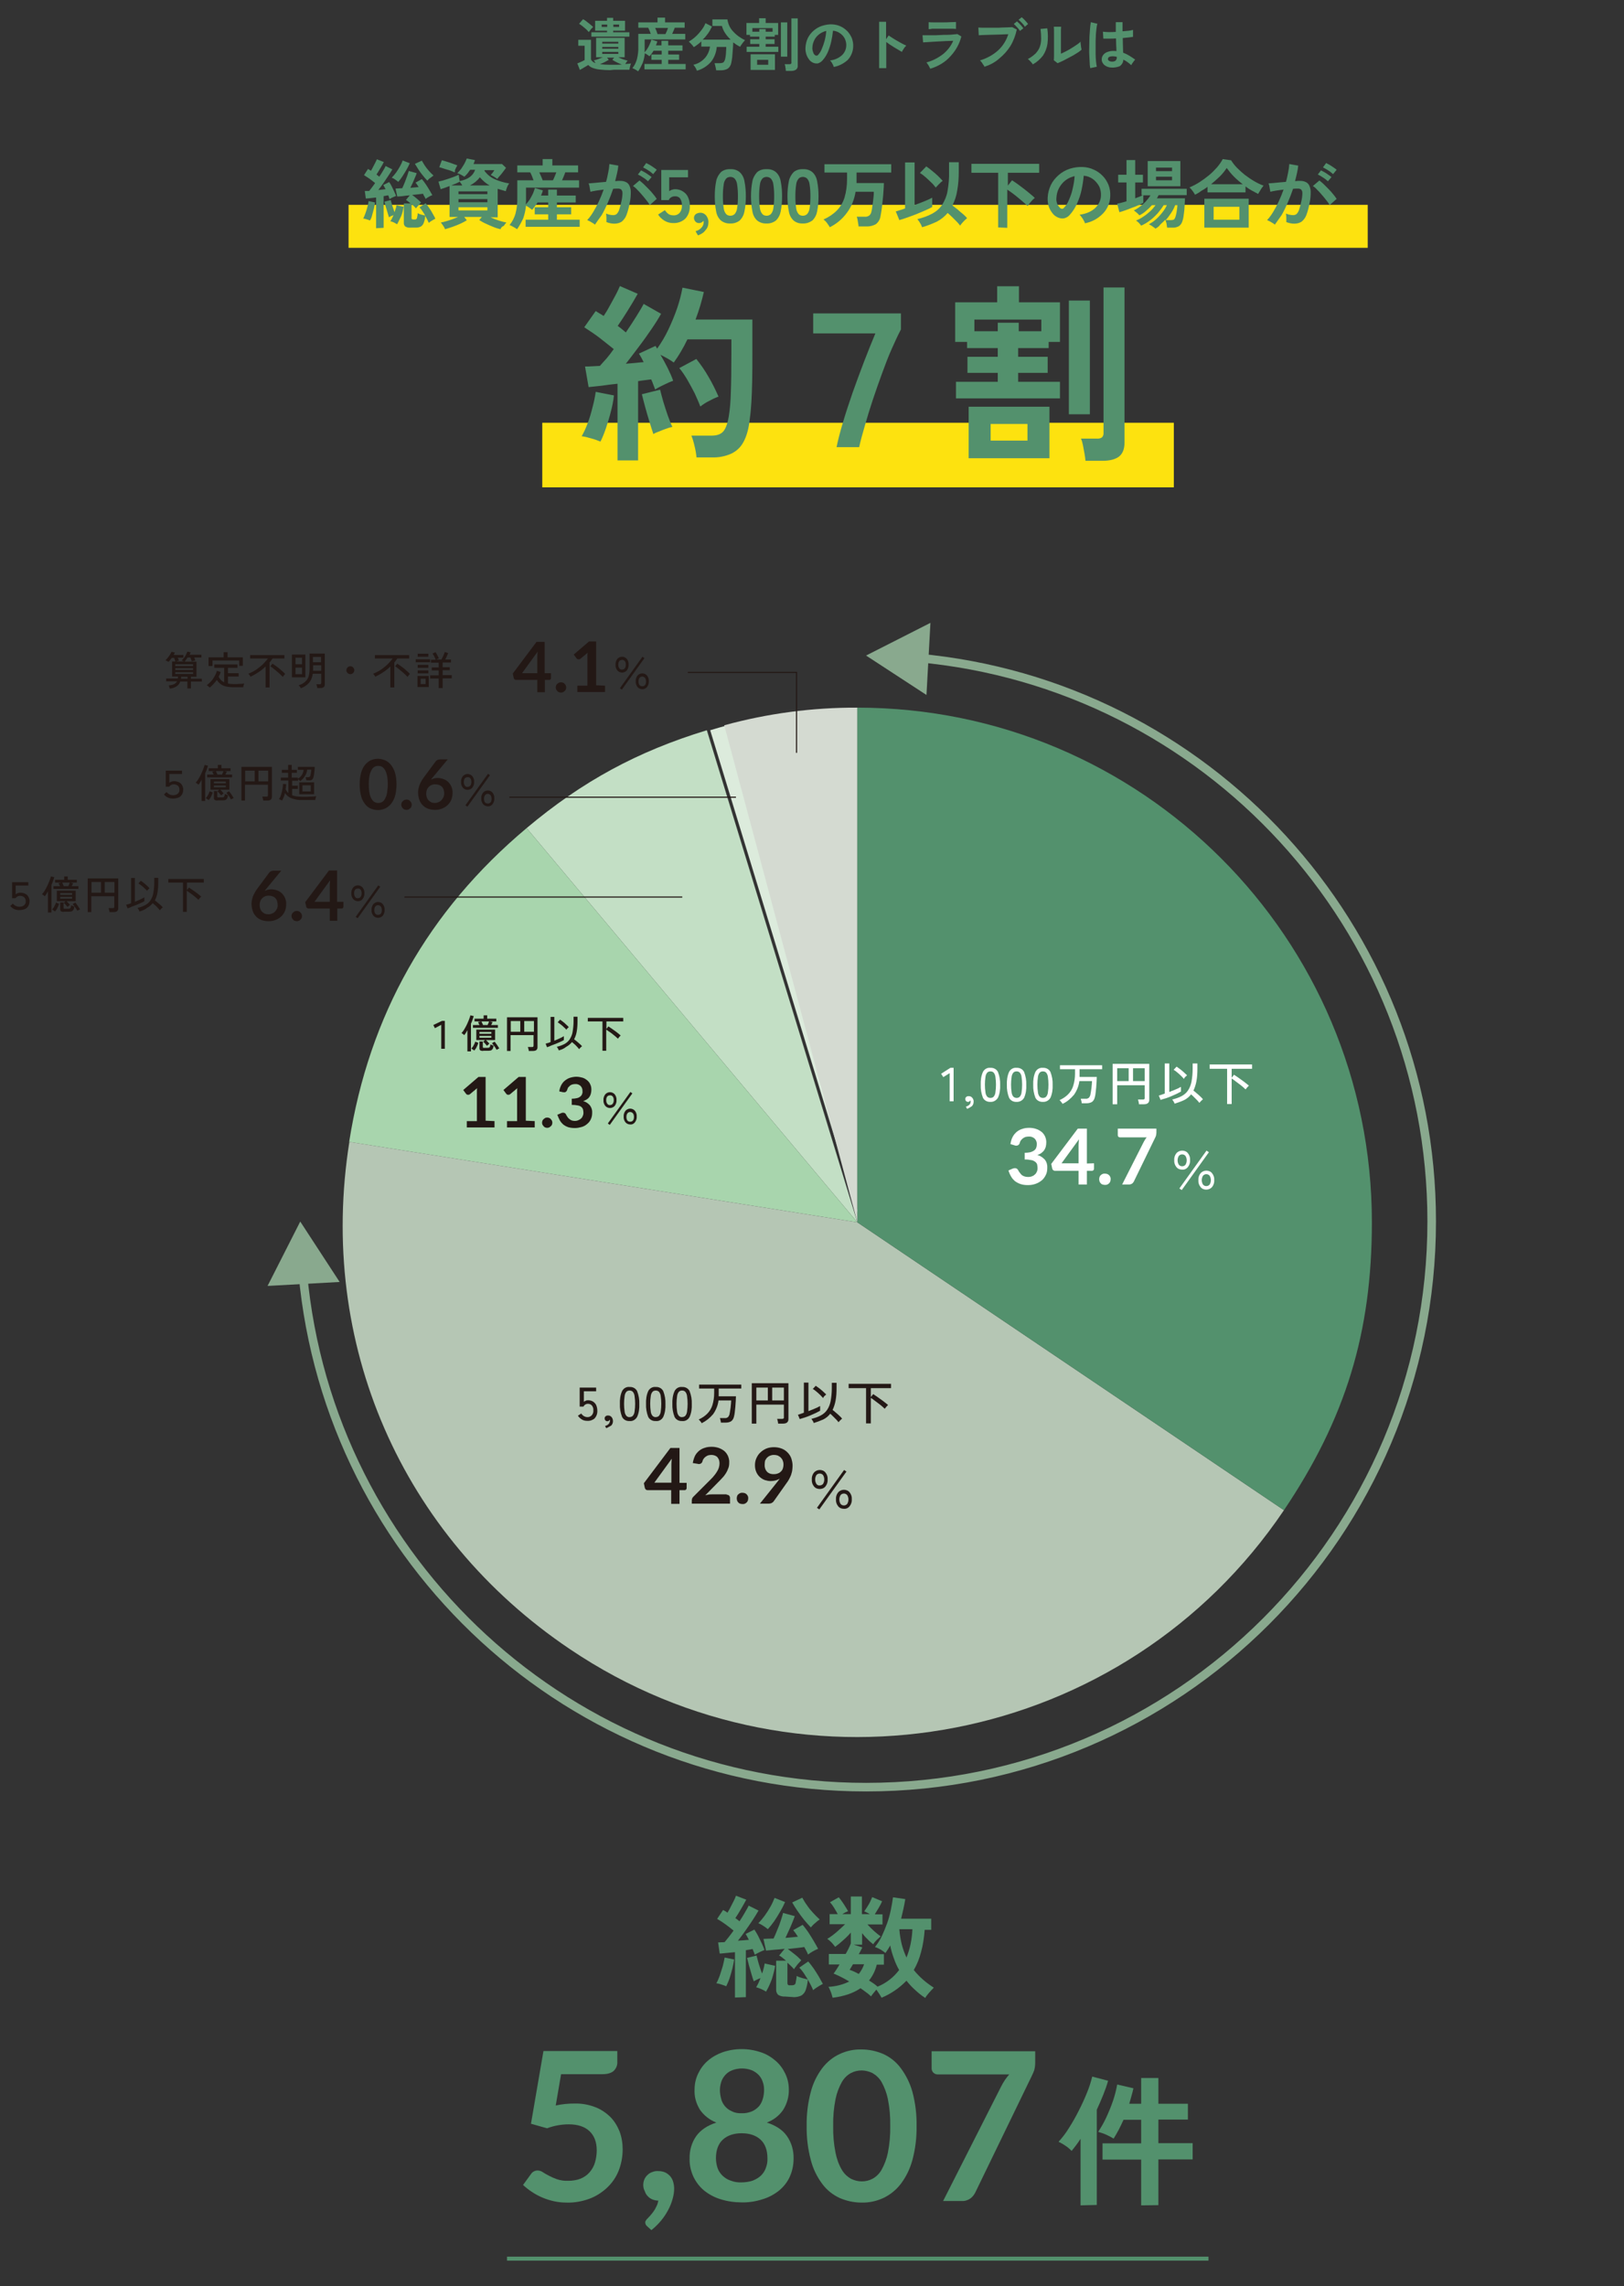
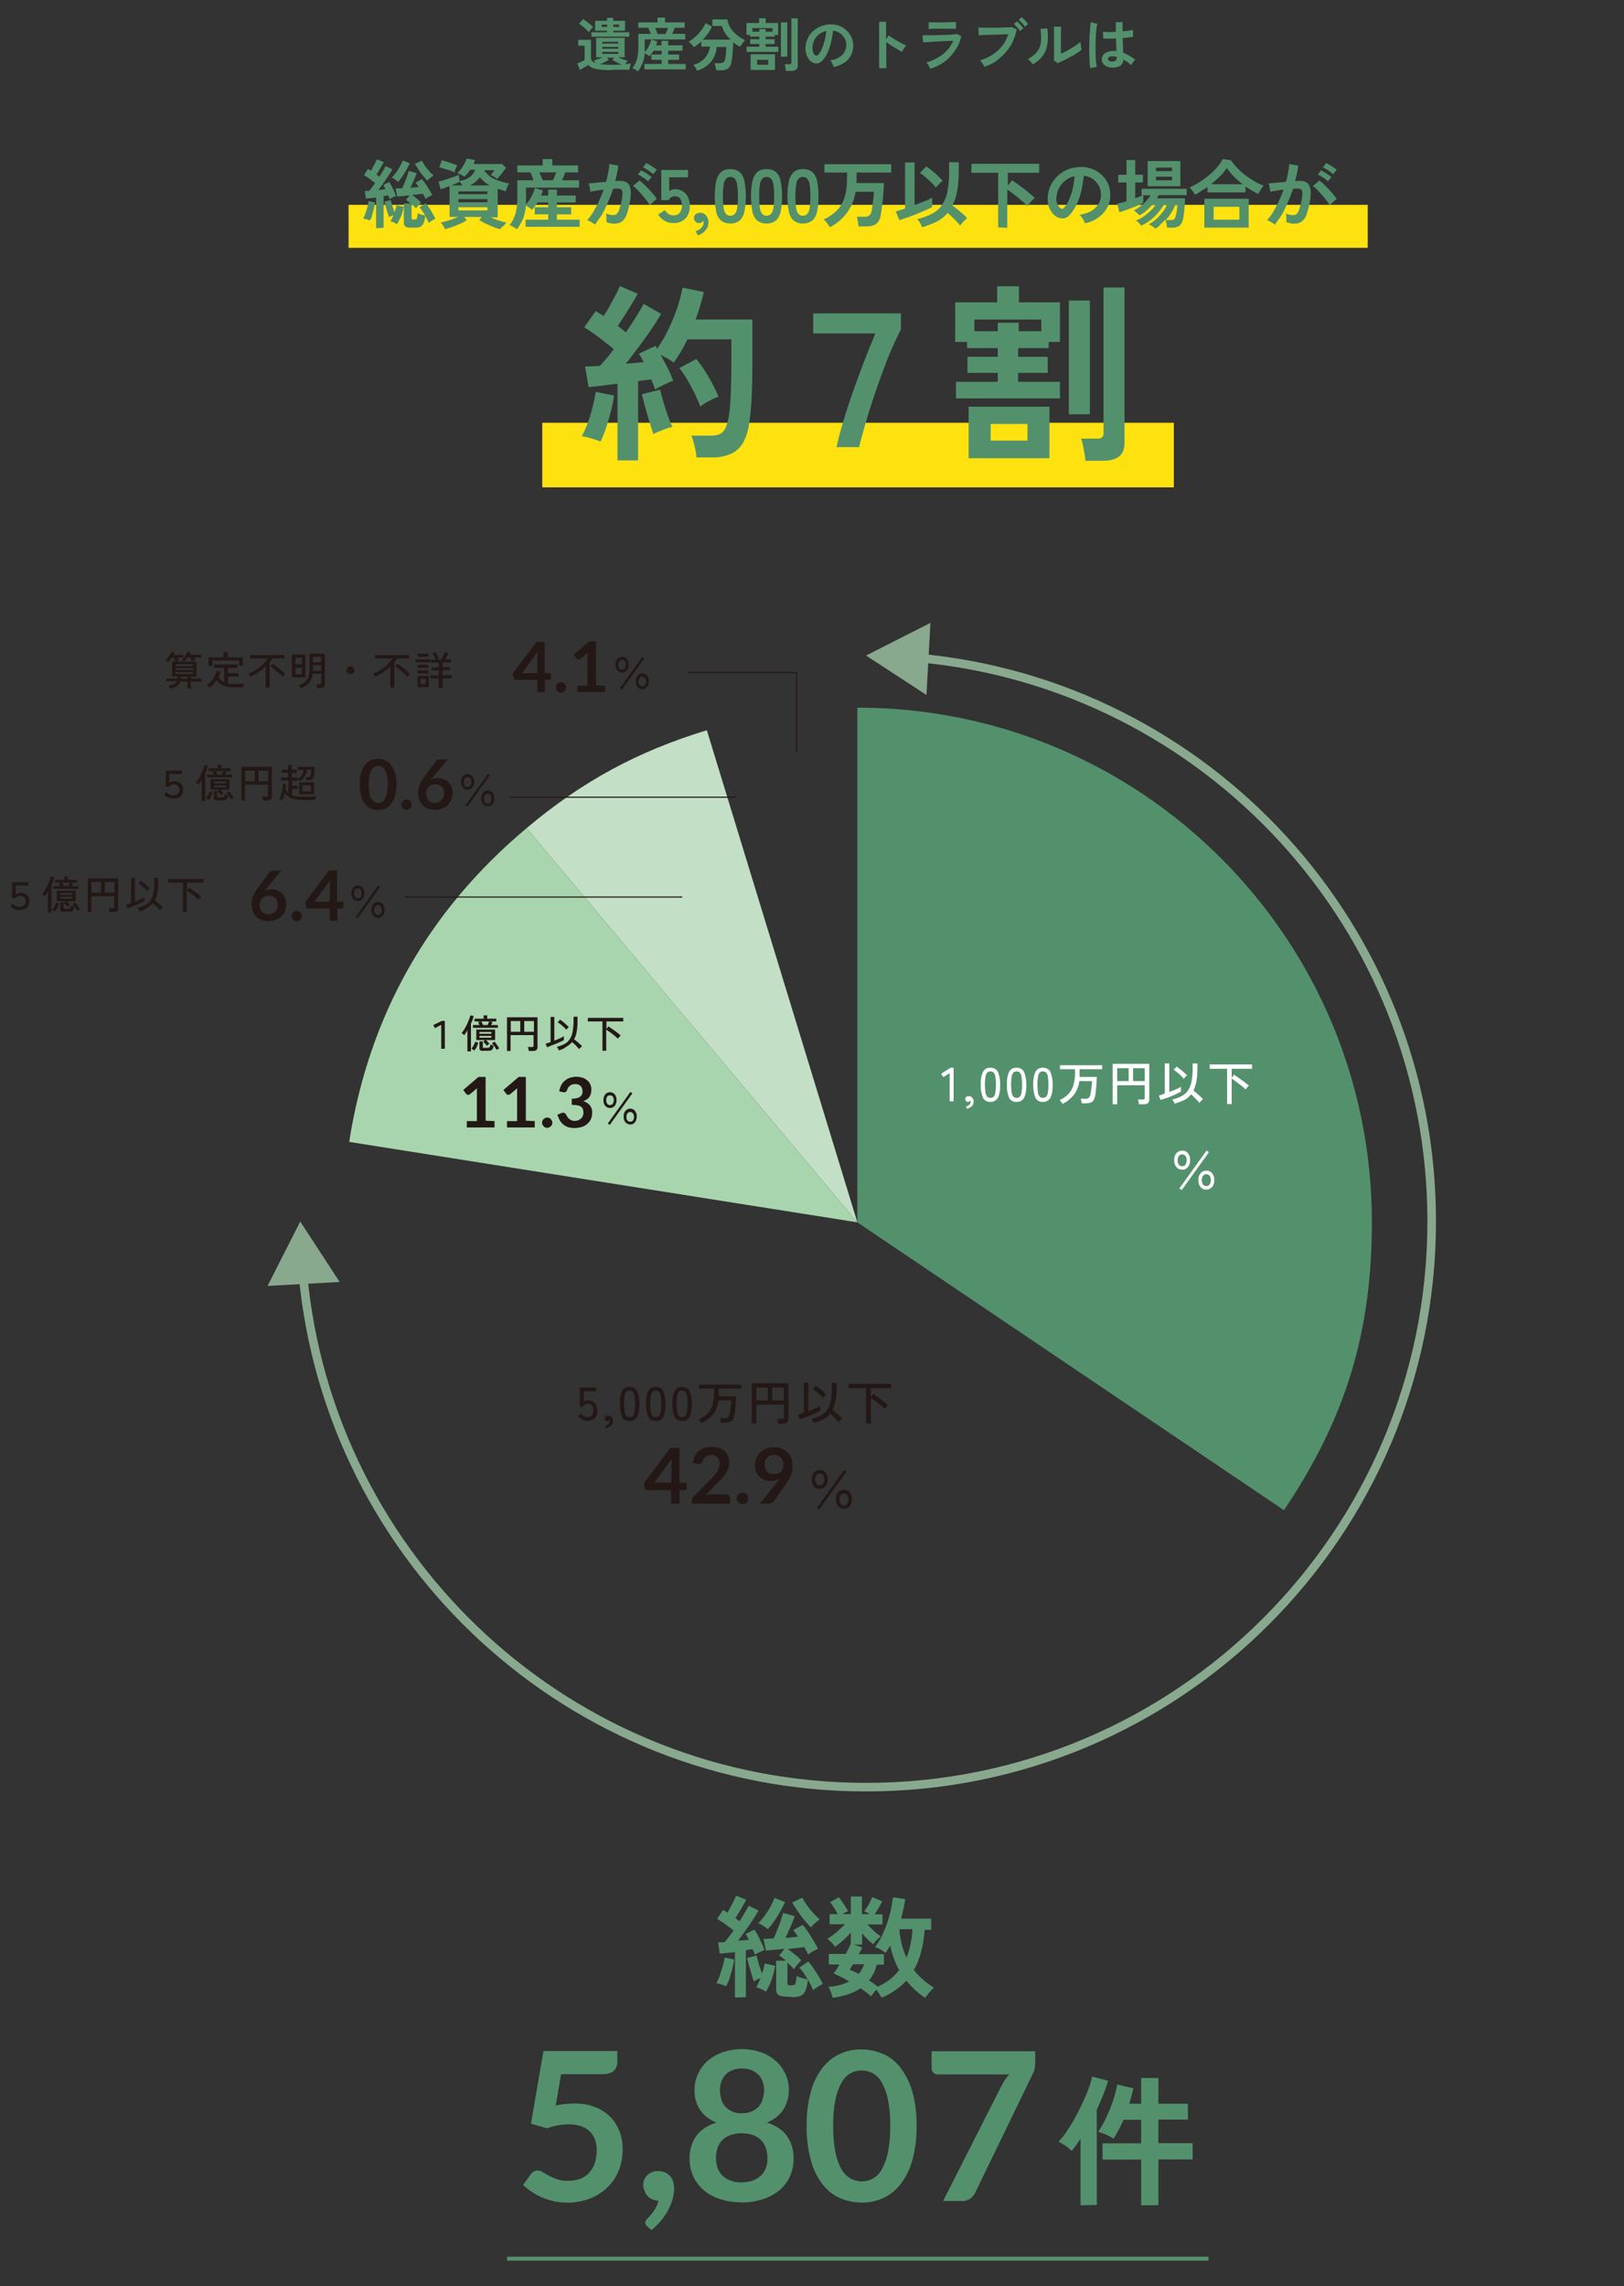
<svg xmlns="http://www.w3.org/2000/svg" version="1.1" id="レイヤー_1" x="0px" y="0px" viewBox="0 0 820 1153.9" style="enable-background:new 0 0 820 1153.9;" xml:space="preserve">
  <rect x="0" y="0" width="820" height="1153.9" fill="#333333" stroke="none" />
  <style type="text/css">
	.st0{fill:#53916D;}
	.st1{fill:none;stroke:#53916D;stroke-width:2;}
	.st2{fill:#DCEBDC;}
	.st3{fill:#D4DAD1;}
	.st4{fill:#C3DFC5;}
	.st5{fill:#A8D5AD;}
	.st6{fill:#B5C6B4;}
	.st7{fill:none;}
	.st8{fill:#FFFFFF;}
	.st9{fill:#231815;}
	.st10{fill:none;stroke:#231815;stroke-width:0.567;stroke-miterlimit:10;}
	.st11{fill:none;stroke:#231815;stroke-width:0.567;}
	.st12{fill:none;stroke:#89A98E;stroke-width:4.329;stroke-miterlimit:10;}
	.st13{fill:#89A98E;}
	.st14{fill:#FDE20F;}
</style>
  <g id="グループ_7763" transform="translate(-1145 -8781)">
    <path id="パス_8541" class="st0" d="M1456.7,9821.8c0.1,1.7-0.6,3.3-1.8,4.5c-1.2,1.1-3.1,1.7-5.8,1.7h-20.8l-2.7,15.8   c3.1-0.7,6.2-1,9.4-1c3.6-0.1,7.1,0.5,10.5,1.8c2.9,1.1,5.4,2.8,7.6,4.9c2.1,2.1,3.6,4.6,4.7,7.3c1.1,2.9,1.6,6,1.6,9.1   c0,3.8-0.7,7.5-2.1,11c-1.3,3.2-3.3,6.1-5.9,8.5c-2.6,2.4-5.6,4.3-8.9,5.5c-3.6,1.3-7.4,2-11.2,1.9c-2.3,0-4.5-0.2-6.7-0.7   c-4-0.9-7.8-2.5-11.2-4.8c-1.5-1-2.9-2.1-4.3-3.4l4-5.5c0.7-1.1,2-1.8,3.3-1.8c0.9,0,1.9,0.3,2.6,0.8c0.9,0.6,1.9,1.2,3.1,1.8   c1.3,0.7,2.7,1.3,4.1,1.8c1.8,0.6,3.8,0.9,5.7,0.8c2.1,0,4.3-0.3,6.3-1.1c1.7-0.7,3.3-1.8,4.5-3.2c1.2-1.4,2.2-3.1,2.7-4.9   c0.6-2,0.9-4.1,0.9-6.2c0-4.1-1.2-7.3-3.6-9.6c-2.4-2.3-5.9-3.5-10.5-3.5c-3.8,0-7.5,0.7-11,2l-8.1-2.3l6.3-36.7h37.3V9821.8z" />
    <path id="パス_8542" class="st0" d="M1469.8,9883.9c0-1.9,0.7-3.7,2.1-5c0.7-0.7,1.5-1.2,2.4-1.5c1-0.4,2-0.6,3.1-0.5   c1.2,0,2.4,0.2,3.5,0.7c1,0.5,1.8,1.1,2.5,1.9c0.7,0.8,1.2,1.8,1.5,2.8c0.3,1.1,0.5,2.2,0.5,3.4c0,1.8-0.3,3.6-0.8,5.3   c-0.5,1.9-1.3,3.8-2.2,5.5c-2.1,4-5,7.4-8.5,10.2l-2.2-2c-0.6-0.5-0.9-1.2-0.9-1.9c0-0.3,0.1-0.7,0.3-0.9c0.2-0.3,0.4-0.7,0.7-0.9   l1.4-1.5c0.6-0.7,1.2-1.4,1.7-2.1c0.6-0.8,1.1-1.7,1.5-2.6c0.5-0.9,0.8-1.9,1-3c-1,0-2-0.2-3-0.6c-0.9-0.4-1.7-0.9-2.3-1.6   c-0.7-0.7-1.2-1.5-1.5-2.5C1470,9886,1469.8,9885,1469.8,9883.9" />
    <path id="パス_8543" class="st0" d="M1519.5,9892.7c-3.6,0-7.2-0.5-10.7-1.6c-3-0.9-5.8-2.4-8.3-4.4c-2.3-1.9-4.1-4.3-5.4-7   c-1.3-2.9-2-6-1.9-9.1c-0.1-4,1-8,3.3-11.3c2.2-3.1,5.6-5.4,10.2-6.9c-3.4-1.3-6.3-3.6-8.3-6.5c-1.9-3.1-2.9-6.6-2.7-10.2   c0-2.8,0.6-5.5,1.8-8c1.2-2.5,2.8-4.7,4.9-6.5c2.2-1.9,4.7-3.3,7.5-4.3c6.2-2.1,13-2.1,19.2,0c2.8,0.9,5.3,2.4,7.5,4.3   c2.1,1.8,3.7,4,4.9,6.5c1.2,2.5,1.8,5.2,1.8,8c0.1,3.6-0.9,7.1-2.8,10.2c-2,3-4.9,5.2-8.3,6.5c4.6,1.5,8.1,3.8,10.2,6.9   c2.3,3.3,3.4,7.3,3.3,11.3c0,3.1-0.6,6.2-1.9,9.1c-1.2,2.7-3.1,5.1-5.4,7c-2.5,2-5.3,3.5-8.3,4.4   C1526.7,9892.2,1523.1,9892.8,1519.5,9892.7 M1519.5,9882.6c1.9,0,3.8-0.3,5.6-0.9c1.5-0.6,2.9-1.4,4.1-2.5c1.1-1.1,2-2.4,2.5-3.9   c0.6-1.6,0.9-3.2,0.8-4.9c0-4.1-1.2-7.3-3.5-9.4c-2.3-2.1-5.5-3.2-9.5-3.2c-4,0-7.2,1.1-9.5,3.2c-2.3,2.1-3.5,5.3-3.5,9.4   c0,1.7,0.3,3.3,0.8,4.9c0.5,1.5,1.4,2.8,2.5,3.9c1.2,1.1,2.5,2,4.1,2.5C1515.7,9882.4,1517.5,9882.7,1519.5,9882.6 M1519.5,9847.7   c1.8,0.1,3.6-0.3,5.3-1c1.3-0.6,2.5-1.5,3.5-2.6c0.9-1.1,1.5-2.4,1.9-3.8c0.4-1.4,0.6-2.9,0.6-4.4c0-1.4-0.2-2.8-0.7-4.1   c-0.4-1.3-1.1-2.4-2-3.4c-1-1-2.1-1.8-3.5-2.4c-3.2-1.2-6.7-1.2-9.9,0c-1.3,0.5-2.5,1.3-3.5,2.4c-0.9,1-1.6,2.2-2,3.4   c-0.4,1.3-0.7,2.7-0.7,4.1c0,1.5,0.2,2.9,0.6,4.4c0.3,1.4,1,2.7,1.9,3.8c0.9,1.1,2.1,2,3.5,2.6   C1515.8,9847.4,1517.6,9847.8,1519.5,9847.7" />
    <path id="パス_8544" class="st0" d="M1607.8,9854.1c0.1,5.8-0.6,11.6-2.1,17.2c-1.2,4.4-3.1,8.4-5.9,12.1c-2.3,3-5.4,5.5-8.8,7.1   c-3.5,1.6-7.2,2.4-11,2.3c-3.8,0-7.5-0.8-11-2.3c-3.5-1.6-6.5-4-8.8-7.1c-2.7-3.6-4.7-7.7-5.8-12.1c-1.5-5.6-2.2-11.4-2.1-17.2   c-0.1-5.8,0.6-11.6,2.1-17.2c1.1-4.3,3.1-8.4,5.8-12c2.3-3,5.3-5.5,8.8-7.1c3.4-1.6,7.2-2.4,11-2.3c3.8,0,7.5,0.8,11,2.3   c3.5,1.6,6.5,4,8.8,7.1c2.7,3.6,4.7,7.7,5.9,12C1607.2,9842.5,1607.9,9848.3,1607.8,9854.1 M1594.5,9854.1   c0.1-4.6-0.3-9.1-1.2-13.6c-0.6-3-1.7-5.9-3.2-8.6c-1.1-1.9-2.7-3.4-4.6-4.5c-1.7-0.8-3.6-1.3-5.4-1.3c-1.9,0-3.7,0.4-5.4,1.3   c-1.9,1-3.5,2.6-4.6,4.5c-1.5,2.7-2.6,5.6-3.2,8.6c-0.9,4.5-1.3,9-1.2,13.6c-0.1,4.6,0.3,9.1,1.2,13.6c0.6,3,1.6,5.9,3.2,8.6   c1.1,1.9,2.7,3.4,4.6,4.5c1.7,0.8,3.5,1.3,5.4,1.3c1.9,0,3.7-0.4,5.4-1.3c1.9-1,3.5-2.6,4.6-4.5c1.5-2.7,2.6-5.6,3.2-8.6   C1594.2,9863.2,1594.6,9858.6,1594.5,9854.1" />
    <path id="パス_8545" class="st0" d="M1667.7,9816.3v5.6c0,1.4-0.1,2.7-0.5,4.1c-0.3,0.9-0.7,1.7-1.1,2.6l-28.6,59   c-0.6,1.2-1.4,2.3-2.5,3.1c-1.3,0.9-2.8,1.4-4.4,1.3h-9.4l29.3-57.8c1.1-2.2,2.5-4.3,4.1-6.1h-36.2c-1.6,0-3-1.3-3-3v-8.7H1667.7z" />
    <path id="パス_8546" class="st0" d="M1690.6,9894.2v-33.6c-0.8,1.2-1.5,2.3-2.3,3.3s-1.5,2-2.2,2.8c-0.9-0.9-1.9-1.8-3-2.5   c-1.1-0.8-2.4-1.5-3.6-2.1c1.9-2.1,3.7-4.4,5.2-6.9c1.8-2.8,3.5-5.8,5-8.8c1.6-3.1,3-6.2,4.2-9.2c1.1-2.6,1.9-5.3,2.6-8l8,2.1   c-0.6,2.2-1.4,4.5-2.4,7c-1,2.5-2.1,5-3.3,7.6v48.1L1690.6,9894.2z M1721.2,9894.2v-23.1h-19.5v-8.2h19.5v-11.9h-8.9   c-0.8,1.8-1.6,3.4-2.4,5c-0.9,1.6-1.7,3.1-2.6,4.5c-1.2-0.7-2.5-1.4-3.8-2c-1.3-0.6-2.7-1-4-1.4c1.5-2.3,2.9-4.7,4-7.1   c1.3-2.8,2.5-5.7,3.5-8.6c0.9-2.7,1.6-5.4,2.1-8.2l8.2,1.9c-0.3,1.3-0.6,2.6-1,3.9c-0.4,1.3-0.7,2.6-1.1,3.9h6v-13h8.7v13h14.9v8   h-14.9v11.9h17.3v8.2h-17.3v23.1L1721.2,9894.2z" />
    <path id="パス_8547" class="st0" d="M1511.7,9783.6c-0.7-0.3-1.5-0.6-2.5-0.9c-0.8-0.3-1.6-0.5-2.5-0.6c0.7-1.2,1.2-2.5,1.7-3.8   c0.5-1.5,1-3.1,1.5-4.7c0.4-1.5,0.7-3,1-4.5l4.8,1c-0.2,1.3-0.5,2.9-0.9,4.5c-0.4,1.7-0.9,3.3-1.4,4.9   C1512.9,9781,1512.3,9782.3,1511.7,9783.6 M1516.1,9789.3v-22.9c-1.5,0.1-2.8,0.3-4.2,0.4c-1.3,0.1-2.5,0.3-3.5,0.3l-0.8-5.6   c0.5,0,1-0.1,1.5-0.1c0.6,0,1.2,0,1.8-0.1c0.6-0.7,1.3-1.6,2.1-2.6s1.6-2.1,2.4-3.2c-1.2-1-2.5-2-4-3.1s-2.9-2-4.3-2.8l3-4.5   c0.3,0.2,0.7,0.4,1.1,0.6c0.4,0.2,0.8,0.5,1.1,0.8c0.5-0.9,1.1-1.8,1.6-2.9c0.6-1.1,1.1-2.1,1.6-3.1c0.5-1,0.9-1.9,1.1-2.6l5.2,2   c-0.8,1.5-1.7,3.1-2.7,4.8c-1,1.7-1.9,3.2-2.8,4.5c0.7,0.5,1.5,1.1,2.1,1.6c1-1.5,1.9-3,2.7-4.4c0.8-1.4,1.5-2.5,1.9-3.5l5,2.5   c-0.8,1.4-1.8,3-2.9,4.7c-1.2,1.8-2.4,3.6-3.7,5.4c-1.3,1.9-2.6,3.6-3.8,5.1c1-0.1,1.9-0.1,2.9-0.2s1.8-0.2,2.6-0.2   c-0.3-0.6-0.5-1.1-0.8-1.6c-0.3-0.5-0.6-1-0.8-1.4l4.4-2.2c0.7,1,1.3,2.1,1.9,3.2c0.6,1.2,1.2,2.5,1.8,3.7c0.6,1.3,1.1,2.4,1.4,3.4   c-0.7,0.3-1.5,0.6-2.5,1.1c-0.9,0.4-1.7,0.9-2.4,1.3c-0.1-0.4-0.3-0.9-0.5-1.4c-0.2-0.5-0.4-1-0.6-1.5c-0.5,0.1-1,0.2-1.6,0.3   c-0.6,0.1-1.2,0.2-1.8,0.3v23.7L1516.1,9789.3z M1531.8,9786.3c-1.6-1-3.3-1.7-5-2.2c0.4-0.7,0.8-1.3,1.1-2   c0.4-0.8,0.7-1.7,1.1-2.6c-1.2,0.4-2.3,1-3.4,1.6c-0.3-0.8-0.7-2-1.1-3.4c-0.4-1.4-0.8-2.9-1.3-4.5c-0.4-1.6-0.7-2.9-1-3.9l4.8-1.2   c0.2,0.7,0.4,1.6,0.7,2.7c0.3,1.1,0.6,2.2,1,3.3c0.4,1.1,0.7,2.2,1.1,3.1c0.3-0.9,0.6-1.8,0.8-2.7c0.2-0.8,0.4-1.6,0.5-2.4l5.3,1.2   c-0.4,2.3-1,4.6-1.7,6.8C1533.9,9782.2,1533,9784.3,1531.8,9786.3 M1532.7,9754.8c-0.7-0.6-1.5-1.2-2.3-1.7c-0.8-0.5-1.6-1-2.5-1.3   c1.2-1.2,2.2-2.5,3.2-3.8c1.1-1.5,2.1-3.1,3-4.7c0.8-1.4,1.4-2.8,2-4.3l5.3,2.1c-0.7,1.6-1.5,3.2-2.4,4.7c-1,1.7-2,3.4-3.1,5   C1534.8,9752.3,1533.8,9753.6,1532.7,9754.8 M1541.6,9788.8c-1.3,0.1-2.5-0.2-3.6-0.8c-0.8-0.7-1.2-1.8-1.1-2.9v-14.4h5   c-0.6-0.5-1.2-1-1.8-1.5c-0.5-0.4-1.1-0.8-1.7-1.1l2.8-3.4c-1.9,0.2-3.7,0.4-5.4,0.5c-1.7,0.2-3,0.3-4,0.4l-1.3-5.9   c0.6,0,1.4-0.1,2.3-0.1c0.9,0,1.8-0.1,2.8-0.1c0.6-1.3,1.3-2.8,1.9-4.4c0.7-1.6,1.3-3.2,1.8-4.8c0.5-1.5,0.9-2.8,1.1-3.7l5.9,1.6   c-0.3,1-0.8,2.1-1.3,3.4c-0.5,1.3-1.1,2.6-1.7,3.9c-0.6,1.3-1.2,2.6-1.7,3.7c1.1-0.1,2.2-0.2,3.3-0.3c1.1-0.1,2.1-0.2,3-0.3   c-0.4-0.6-0.8-1.2-1.2-1.8c-0.4-0.5-0.8-1.1-1.2-1.5l4.8-2.7c1,1.2,1.9,2.4,2.8,3.7c1,1.5,1.9,3,2.8,4.5s1.6,2.8,2.2,3.9   c-1.8,0.7-3.5,1.7-5.1,2.9c-0.2-0.6-0.5-1.2-0.8-1.8c-0.3-0.6-0.7-1.3-1.1-2c-1,0.2-2.3,0.3-3.8,0.5c-1.5,0.2-3,0.3-4.5,0.5   c1.1,0.8,2.2,1.7,3.5,2.7s2.3,2,3.3,3c-0.3,0.3-0.7,0.7-1.2,1.3c-0.5,0.5-1,1.1-1.4,1.7c-0.5,0.6-0.8,1-1.1,1.5   c-0.5-0.6-0.9-1.1-1.5-1.6c-0.6-0.6-1.2-1.1-1.8-1.7v10.4c0,0.3,0.1,0.6,0.3,0.8c0.3,0.2,0.6,0.3,1,0.2h1.2c0.4,0,0.7-0.1,1.1-0.3   c0.4-0.3,0.6-0.8,0.6-1.3c0.2-1,0.4-2,0.5-3.1c0.5,0.3,1,0.5,1.6,0.7c0.7,0.2,1.4,0.5,2.1,0.6c0.7,0.2,1.4,0.4,1.9,0.5   c-0.7-1.1-1.4-2.2-2.1-3.3c-0.7-1-1.4-1.9-2.2-2.7l4.5-3.1c1,1.1,1.9,2.4,2.8,3.6c0.9,1.4,1.8,2.7,2.6,4.1s1.4,2.6,2,3.6   c-0.5,0.3-1.1,0.6-1.6,0.9c-0.7,0.4-1.3,0.8-1.9,1.2c-0.5,0.3-1,0.7-1.4,1.1c-0.3-0.8-0.7-1.6-1.2-2.6c-0.5-0.9-1-1.8-1.5-2.8   c-0.1,1.8-0.5,3.7-1.1,5.4c-0.4,1.1-1.2,2.1-2.2,2.7c-1.1,0.5-2.4,0.8-3.6,0.8L1541.6,9788.8z M1554.4,9753.9   c-1.1-1.2-2.2-2.4-3.3-3.7c-1.2-1.5-2.3-3-3.4-4.6c-1.1-1.6-2-3-2.7-4.3l5.1-2.4c0.7,1.3,1.4,2.5,2.3,3.7c0.9,1.4,2,2.7,3.1,3.9   c1.1,1.2,2.2,2.3,3.4,3.4c-0.8,0.5-1.6,1.1-2.3,1.8C1555.8,9752.3,1555.1,9753.1,1554.4,9753.9" />
    <path id="パス_8548" class="st0" d="M1590.1,9789.4c-0.3-0.5-0.6-1.2-1.1-1.9c-0.5-0.7-1-1.5-1.5-2.2c-0.5,0.6-1,1.2-1.5,1.8   c-0.5,0.6-0.9,1.2-1.2,1.6c-0.8-0.7-1.5-1.4-2.4-2c-0.9-0.7-1.9-1.4-2.9-2.1c-1.9,1.3-4,2.3-6.3,3.1c-2.5,0.8-5.1,1.4-7.8,1.7   c-0.1-0.4-0.3-1-0.5-1.8c-0.2-0.7-0.5-1.4-0.8-2.1c-0.2-0.6-0.5-1.1-0.8-1.6c3.7-0.2,7.3-1.1,10.5-2.7c-2.5-1.5-5.2-2.9-7.9-4   c0.4-0.5,0.9-1.2,1.4-2c0.5-0.8,1.1-1.7,1.6-2.6h-5.4v-5.3h8.5c1-1.7,1.9-3.5,2.6-5.3v-5.5c-1.2,1.4-2.5,2.7-3.9,3.9   c-1.3,1.2-2.6,2.3-4,3.3c-0.4-0.5-0.8-1-1.2-1.5c-0.5-0.6-1-1.1-1.5-1.5c-0.4-0.4-0.8-0.7-1.3-1c1-0.6,1.9-1.2,2.8-1.9   c1.1-0.8,2.1-1.7,3.2-2.7c1.1-1,2.1-1.9,3-2.8h-7.8v-5.1h4.1c-0.6-1.1-1.2-2.2-1.9-3.3c-0.6-1-1.3-1.9-2-2.7l4.4-2.5   c0.6,0.7,1.2,1.4,1.7,2.2c0.6,0.9,1.2,1.7,1.7,2.6c0.5,0.7,0.9,1.5,1.3,2.2c-1,0.4-2,0.9-2.9,1.5h4.3v-8.9h5.6v8.9h4   c-0.5-0.3-1-0.6-1.5-0.8c-0.5-0.2-0.9-0.4-1.3-0.6c0.8-1.2,1.6-2.4,2.3-3.6c0.7-1.2,1.2-2.4,1.7-3.6l5,2.1c-0.4,1-1,2.1-1.7,3.3   s-1.4,2.3-2,3.3h3.9v5.1h-7.6c1,1.1,2.1,2.2,3.3,3.3c1.1,1,2.2,1.9,3.4,2.7c-0.7,0.6-1.3,1.2-2,1.8c-0.7,0.7-1.3,1.4-1.8,2.2   c-1-0.8-2-1.6-2.9-2.6c-1-0.9-1.9-2-2.7-3v5.8h-4.2l4.3,1.4c-0.2,0.5-0.5,1-0.8,1.6s-0.6,1.2-1,1.8h12.7v5.3h-3.6   c-0.7,2.9-2,5.6-3.9,8c0.8,0.5,1.6,1,2.3,1.5c0.7,0.5,1.4,1,2,1.6c2.2-0.9,4.3-2.1,6.2-3.6c1.8-1.4,3.3-3,4.7-4.8   c-1.1-1.9-2-3.9-2.7-6c-0.8-2.1-1.4-4.3-1.8-6.4c-0.4,0.7-0.8,1.4-1.2,2c-0.4,0.6-0.8,1.2-1.2,1.8c-0.8-0.6-1.6-1.2-2.4-1.7   c-0.9-0.5-1.9-1-2.9-1.3c1.3-1.7,2.5-3.5,3.4-5.4c1-2.1,1.9-4.3,2.7-6.5c0.8-2.2,1.4-4.5,1.9-6.8c0.5-2.3,0.8-4.4,1.1-6.4l6.2,0.9   c-0.5,3.3-1.3,6.6-2.1,9.9h15.2v5.6h-3.3c-0.3,3.8-0.8,7.5-1.8,11.1c-0.8,3.2-2,6.3-3.7,9.2c2.8,3.5,6.3,6.5,10.1,8.9   c-0.5,0.5-1,1.1-1.6,1.7c-0.6,0.7-1.2,1.3-1.7,2c-0.4,0.4-0.7,0.9-1,1.5c-1.9-1.2-3.6-2.6-5.2-4.1c-1.6-1.4-3-3-4.3-4.6   C1599.3,9784.3,1595,9787.4,1590.1,9789.4 M1578.6,9777.4c1.2-1.5,2.1-3.1,2.7-4.9h-5.6c-0.3,0.5-0.6,1-0.9,1.5   c-0.3,0.5-0.5,0.9-0.8,1.3C1575.7,9775.9,1577.2,9776.6,1578.6,9777.4 M1602.7,9769.1c0.9-2.2,1.6-4.5,2.1-6.9   c0.5-2.5,0.8-4.9,0.9-7.4h-6.6c0.2,2.6,0.6,5.1,1.2,7.6C1600.9,9764.7,1601.7,9766.9,1602.7,9769.1" />
    <path id="パス_8598" class="st1" d="M1401,9921.1h354.2" />
-     <path id="パス_10523" class="st2" d="M1579.5,9398l-75.9-248.4c3.3-1,5.4-1.6,8.7-2.5L1579.5,9398z" />
-     <path id="パス_10522" class="st3" d="M1577.9,9398l-67.2-250.9c21.9-6,44.5-9,67.2-8.9V9398z" />
    <path id="パス_10524" class="st4" d="M1577.9,9398l-167-199c28.1-23.6,55.9-38.7,91-49.4L1577.9,9398z" />
    <path id="パス_10525" class="st5" d="M1577.9,9398l-256.6-40.6c10.1-64,39.9-116.7,89.6-158.4L1577.9,9398z" />
-     <path id="パス_10526" class="st6" d="M1577.9,9398l215.4,145.3c-80.2,118.9-241.7,150.3-360.6,70.1   c-85.2-57.4-127.4-154.5-111.3-256L1577.9,9398z" />
    <path id="パス_10527" class="st0" d="M1577.9,9398v-259.8c143.5,0,259.8,116.3,259.8,259.8c0,55.7-13.3,99.1-44.4,145.3   L1577.9,9398z" />
    <path id="パス_16845" class="st7" d="M1145,9095.4h727.5v592.3H1145V9095.4z" />
-     <path id="パス_16846" class="st8" d="M1655.2,9358.5c0.2-1.2,0.5-2.5,1.1-3.6c0.5-1,1.2-1.8,2.1-2.6c0.9-0.7,1.8-1.2,2.9-1.5   c1.1-0.4,2.3-0.5,3.5-0.5c1.2,0,2.4,0.2,3.5,0.6c1,0.3,1.9,0.9,2.7,1.5c0.7,0.6,1.3,1.4,1.7,2.3c0.4,0.9,0.6,1.9,0.6,2.9   c0,0.8-0.1,1.6-0.3,2.4c-0.2,0.6-0.5,1.2-0.9,1.8c-0.4,0.5-0.9,0.9-1.4,1.3c-0.6,0.4-1.2,0.7-1.9,0.9c1.5,0.4,2.8,1.3,3.8,2.4   c0.9,1.2,1.3,2.6,1.2,4.1c0,1.3-0.2,2.6-0.8,3.7c-0.5,1-1.2,2-2.1,2.7c-0.9,0.7-1.9,1.3-3.1,1.7c-1.2,0.4-2.4,0.6-3.7,0.6   c-1.3,0-2.5-0.1-3.7-0.5c-1-0.3-1.9-0.8-2.8-1.4c-0.8-0.7-1.5-1.4-2-2.3c-0.6-1-1.1-2.1-1.4-3.2l2.1-0.9c0.5-0.2,1-0.3,1.6-0.2   c0.5,0.1,0.8,0.4,1.1,0.8c0.2,0.5,0.5,0.9,0.8,1.3c0.3,0.4,0.6,0.8,1,1.2c0.4,0.4,0.9,0.6,1.4,0.8c0.6,0.2,1.2,0.3,1.9,0.3   c0.7,0,1.5-0.1,2.1-0.4c0.6-0.2,1.1-0.6,1.5-1c0.4-0.4,0.7-0.9,0.9-1.4c0.2-0.5,0.3-1,0.3-1.6c0-0.6-0.1-1.2-0.2-1.8   c-0.1-0.6-0.5-1-0.9-1.4c-0.6-0.4-1.2-0.8-2-0.9c-1.1-0.2-2.3-0.4-3.4-0.3v-3.4c1,0,2-0.1,2.9-0.3c0.7-0.2,1.3-0.5,1.9-0.9   c0.4-0.3,0.8-0.8,1-1.3c0.2-0.6,0.3-1.1,0.3-1.7c0.1-1.1-0.3-2.2-1.1-3c-0.8-0.7-1.9-1.1-3-1c-0.5,0-1.1,0.1-1.6,0.2   c-0.5,0.2-0.9,0.4-1.3,0.7c-0.4,0.3-0.7,0.6-1,1c-0.3,0.4-0.5,0.8-0.6,1.3c-0.1,0.5-0.4,0.9-0.9,1.2c-0.5,0.2-1,0.3-1.5,0.1   L1655.2,9358.5z M1689.6,9368.2v-9.2c0-1,0.1-1.9,0.2-2.9l-8.8,12.1L1689.6,9368.2z M1697.4,9368.2v2.8c0,0.2-0.1,0.5-0.3,0.7   c-0.2,0.2-0.5,0.3-0.7,0.3h-2.6v6.9h-4.2v-6.9h-11.9c-0.3,0-0.6-0.1-0.9-0.3c-0.2-0.2-0.4-0.5-0.5-0.8l-0.5-2.4l13.4-17.8h4.6v17.6   L1697.4,9368.2z M1700,9376.2c0-0.4,0.1-0.8,0.2-1.1c0.1-0.3,0.3-0.7,0.6-0.9c0.3-0.3,0.6-0.5,0.9-0.6c0.4-0.2,0.8-0.2,1.2-0.2   c0.4,0,0.8,0.1,1.2,0.2c0.3,0.1,0.7,0.4,0.9,0.6c0.3,0.3,0.5,0.6,0.6,0.9c0.2,0.4,0.2,0.8,0.2,1.1c0,0.4-0.1,0.8-0.2,1.2   c-0.1,0.3-0.4,0.7-0.6,0.9c-0.3,0.3-0.6,0.5-0.9,0.6c-0.4,0.2-0.8,0.2-1.2,0.2c-0.4,0-0.8-0.1-1.2-0.2c-0.3-0.1-0.7-0.3-0.9-0.6   c-0.3-0.3-0.5-0.6-0.6-0.9C1700.1,9377,1700,9376.6,1700,9376.2L1700,9376.2z M1728.9,9350.6v2.1c0,0.5-0.1,1-0.2,1.5   c-0.1,0.3-0.2,0.7-0.4,1l-10.7,22c-0.2,0.5-0.5,0.8-0.9,1.2c-0.5,0.3-1,0.5-1.6,0.5h-3.5l10.9-21.5c0.2-0.4,0.5-0.8,0.7-1.2   c0.2-0.4,0.5-0.7,0.8-1.1h-13.5c-0.3,0-0.6-0.1-0.8-0.3c-0.2-0.2-0.3-0.5-0.3-0.8v-3.3H1728.9z" />
    <path id="パス_16847" class="st8" d="M1741.9,9371.4c-1.1,0-2.2-0.4-2.9-1.3c-0.8-1-1.2-2.2-1.1-3.5c-0.1-1.2,0.3-2.5,1.1-3.5   c0.7-0.8,1.8-1.3,2.9-1.3c1.1,0,2.2,0.4,2.9,1.3c0.8,1,1.2,2.2,1.1,3.5c0.1,1.2-0.3,2.5-1.1,3.5   C1744.1,9371,1743,9371.5,1741.9,9371.4z M1754.1,9381.5c-1.1,0-2.2-0.4-2.9-1.3c-0.8-1-1.2-2.2-1.1-3.5c-0.1-1.2,0.3-2.5,1.1-3.5   c0.7-0.8,1.8-1.3,2.9-1.3c1.1,0,2.2,0.4,2.9,1.3c0.8,1,1.2,2.2,1.1,3.5c0.1,1.2-0.3,2.5-1.1,3.5   C1756.3,9381,1755.2,9381.5,1754.1,9381.5z M1741.7,9381.7l-1.2-0.8l13.7-19.1l1.2,0.8L1741.7,9381.7z M1754.1,9379.7   c0.7,0,1.3-0.3,1.7-0.8c0.4-0.7,0.6-1.4,0.6-2.2c0-0.8-0.2-1.5-0.6-2.2c-0.4-0.5-1-0.8-1.7-0.8c-0.7,0-1.3,0.3-1.7,0.8   c-0.4,0.7-0.6,1.4-0.6,2.2c0,0.8,0.2,1.5,0.6,2.2C1752.8,9379.4,1753.4,9379.7,1754.1,9379.7z M1741.9,9369.7   c0.7,0,1.3-0.3,1.7-0.8c0.4-0.7,0.6-1.4,0.6-2.2c0-0.8-0.2-1.5-0.6-2.2c-0.4-0.5-1-0.8-1.7-0.8c-0.7,0-1.3,0.3-1.7,0.8   c-0.4,0.7-0.6,1.4-0.6,2.2c0,0.8,0.2,1.5,0.6,2.2C1740.6,9369.4,1741.2,9369.7,1741.9,9369.7z" />
    <path id="パス_16848" class="st8" d="M1624.5,9336.9v-14.2l-3.2,2l-1.1-1.7l4.7-3h1.6v16.9H1624.5z M1633.3,9340.7l-0.6-1.1   c0.7-0.2,1.3-0.5,1.8-1c0.4-0.4,0.6-1,0.6-1.5c0-0.2,0-0.5-0.1-0.7c-0.1,0.2-0.3,0.4-0.5,0.6c-0.2,0.1-0.5,0.2-0.7,0.2   c-0.4,0-0.7-0.1-1-0.4c-0.3-0.3-0.4-0.7-0.4-1.1c0-0.4,0.2-0.8,0.5-1c0.3-0.3,0.7-0.4,1.2-0.4c0.7,0,1.3,0.2,1.8,0.8   c0.5,0.6,0.8,1.3,0.7,2.1c0,0.8-0.3,1.6-0.9,2.2C1634.9,9339.9,1634.2,9340.4,1633.3,9340.7z M1645.1,9337.2   c-1.6,0.1-3.1-0.7-3.8-2.1c-0.8-2.1-1.2-4.3-1.1-6.5c-0.1-2.2,0.2-4.5,1.1-6.5c0.7-1.4,2.2-2.3,3.8-2.1c1.6-0.1,3.1,0.7,3.8,2.1   c0.8,2.1,1.2,4.3,1.1,6.5c0.1,2.2-0.2,4.5-1.1,6.5C1648.1,9336.4,1646.7,9337.3,1645.1,9337.2z M1645.1,9335.2   c0.6,0,1.2-0.2,1.6-0.6c0.5-0.6,0.8-1.3,0.9-2.1c0.2-1.3,0.3-2.7,0.3-4c0-1.3-0.1-2.7-0.3-4c-0.1-0.8-0.4-1.5-0.9-2.1   c-0.4-0.4-1-0.6-1.6-0.6c-0.6,0-1.2,0.2-1.6,0.6c-0.5,0.6-0.8,1.3-0.9,2.1c-0.2,1.3-0.3,2.7-0.3,4c0,1.3,0.1,2.7,0.3,4   c0.1,0.8,0.4,1.5,0.9,2.1C1643.9,9335,1644.5,9335.2,1645.1,9335.2z M1658.3,9337.2c-1.6,0.1-3.1-0.7-3.8-2.1   c-0.8-2.1-1.2-4.3-1.1-6.5c-0.1-2.2,0.2-4.5,1.1-6.5c0.7-1.4,2.2-2.3,3.8-2.1c1.6-0.1,3.1,0.7,3.8,2.1c0.8,2.1,1.2,4.3,1.1,6.5   c0.1,2.2-0.2,4.5-1.1,6.5C1661.4,9336.4,1659.9,9337.3,1658.3,9337.2z M1658.3,9335.2c0.6,0,1.2-0.2,1.6-0.6   c0.5-0.6,0.8-1.3,0.9-2.1c0.2-1.3,0.3-2.7,0.3-4c0-1.3-0.1-2.7-0.3-4c-0.1-0.8-0.4-1.5-0.9-2.1c-0.4-0.4-1-0.6-1.6-0.6   c-0.6,0-1.2,0.2-1.6,0.6c-0.5,0.6-0.8,1.3-0.9,2.1c-0.2,1.3-0.3,2.7-0.3,4c0,1.3,0.1,2.7,0.3,4c0.1,0.8,0.4,1.5,0.9,2.1   C1657.2,9335,1657.8,9335.2,1658.3,9335.2z M1671.6,9337.2c-1.6,0.1-3.1-0.7-3.8-2.1c-0.8-2.1-1.2-4.3-1.1-6.5   c-0.1-2.2,0.2-4.5,1.1-6.5c0.7-1.4,2.2-2.3,3.8-2.1c1.6-0.1,3.1,0.7,3.8,2.1c0.8,2.1,1.2,4.3,1.1,6.5c0.1,2.2-0.2,4.5-1.1,6.5   C1674.7,9336.4,1673.2,9337.3,1671.6,9337.2z M1671.6,9335.2c0.6,0,1.2-0.2,1.6-0.6c0.5-0.6,0.8-1.3,0.9-2.1c0.2-1.3,0.3-2.7,0.3-4   c0-1.3-0.1-2.7-0.3-4c-0.1-0.8-0.4-1.5-0.9-2.1c-0.4-0.4-1-0.6-1.6-0.6c-0.6,0-1.2,0.2-1.6,0.6c-0.5,0.6-0.8,1.3-0.9,2.1   c-0.2,1.3-0.3,2.7-0.3,4c0,1.3,0.1,2.7,0.3,4c0.1,0.8,0.4,1.5,0.9,2.1C1670.4,9335,1671,9335.2,1671.6,9335.2z M1681.5,9338.2   c-0.2-0.4-0.4-0.7-0.7-1c-0.2-0.3-0.5-0.6-0.8-0.9c1.6-0.7,3.1-1.7,4.3-2.9c1.2-1.2,2.1-2.7,2.6-4.3c0.6-2,0.9-4,0.9-6.1v-2.3h-7.6   v-2h21.3v2h-11.4v2.3c0,0.3,0,0.5,0,0.8c0,0.3,0,0.5,0,0.8h8.7c0,0.7-0.1,1.5-0.1,2.4c-0.1,0.9-0.1,1.9-0.2,2.9   c-0.1,1-0.2,1.9-0.3,2.8c-0.1,0.8-0.2,1.5-0.4,2.2c-0.2,0.9-0.7,1.8-1.4,2.3c-0.8,0.5-1.8,0.7-2.8,0.7h-2.4c0-0.3-0.1-0.7-0.2-1.2   c-0.1-0.4-0.2-0.8-0.3-1.1h2.4c0.6,0.1,1.1-0.1,1.6-0.4c0.4-0.4,0.6-0.8,0.8-1.3c0.1-0.5,0.2-1,0.3-1.6c0.1-0.6,0.2-1.3,0.3-2   s0.1-1.4,0.2-2c0-0.6,0.1-1.2,0.1-1.6h-6.4c-0.3,2.5-1.3,4.9-2.7,6.9C1685.6,9335.6,1683.7,9337.2,1681.5,9338.2z M1706.8,9338.4   v-20.4h18.5v18.1c0,1.5-0.9,2.3-2.7,2.3h-2.5c0-0.3-0.1-0.5-0.1-0.8c-0.1-0.3-0.1-0.6-0.2-0.9c-0.1-0.2-0.1-0.5-0.2-0.7h2.5   c0.3,0,0.5,0,0.7-0.2c0.2-0.2,0.3-0.4,0.2-0.7v-6.3h-13.9v9.6H1706.8z M1717.1,9326.7h5.9v-6.5h-5.9V9326.7z M1709.1,9326.7h5.8   v-6.5h-5.8V9326.7z M1738.1,9338.1c-0.1-0.2-0.2-0.5-0.3-0.7c-0.1-0.3-0.3-0.5-0.5-0.8c-0.1-0.2-0.3-0.4-0.4-0.6   c1.6-0.4,3.2-0.9,4.7-1.7c1.3-0.7,2.4-1.6,3.2-2.8c0.9-1.3,1.5-2.9,1.8-4.4c0.4-2.2,0.6-4.4,0.6-6.6v-2.7h2.4v2.7   c0,2.1-0.1,4.2-0.5,6.3c-0.3,1.6-0.8,3.2-1.5,4.7c0.5,0.4,1.1,0.8,1.7,1.4c0.6,0.5,1.2,1,1.8,1.6c0.5,0.4,0.9,0.9,1.3,1.4   c-0.2,0.2-0.4,0.3-0.6,0.5c-0.2,0.2-0.5,0.5-0.7,0.7c-0.2,0.2-0.3,0.4-0.5,0.6c-0.4-0.5-0.8-1-1.2-1.4c-0.5-0.5-1-1-1.5-1.5   c-0.5-0.5-1-1-1.5-1.4c-0.9,1.2-2.1,2.2-3.5,2.9C1741.4,9337,1739.7,9337.6,1738.1,9338.1z M1731,9336.2l-0.9-2.2   c0.4-0.1,0.8-0.2,1.3-0.4s1.1-0.4,1.7-0.6v-15.2h2.3v14.4c0.8-0.3,1.6-0.6,2.3-0.9c0.7-0.3,1.4-0.6,2.1-0.9   c0.6-0.3,1.1-0.6,1.5-0.8v2.4c-0.6,0.3-1.3,0.7-2.1,1.1c-0.9,0.4-1.8,0.8-2.7,1.2c-1,0.4-1.9,0.8-2.9,1.1   C1732.6,9335.7,1731.7,9335.9,1731,9336.2L1731,9336.2z M1742.8,9325.6c-0.5-0.6-1-1.1-1.5-1.6c-0.6-0.6-1.2-1.1-1.9-1.7   c-0.6-0.5-1.1-0.9-1.8-1.3l1.5-1.6c0.6,0.4,1.3,0.9,1.8,1.3c0.7,0.5,1.3,1.1,1.9,1.6c0.5,0.5,1.1,1,1.6,1.5   c-0.2,0.1-0.4,0.3-0.6,0.5c-0.2,0.2-0.5,0.4-0.7,0.7C1743,9325.3,1742.9,9325.5,1742.8,9325.6L1742.8,9325.6z M1764.6,9338.4v-17.9   h-8.8v-2.2h21.4v2.2h-10.3v4.5l1.2-1.5c0.5,0.3,1.1,0.7,1.8,1.2c0.7,0.5,1.4,1,2.1,1.5c0.7,0.5,1.4,1,2,1.5s1.2,0.9,1.6,1.3   c-0.2,0.2-0.4,0.4-0.6,0.6c-0.2,0.2-0.4,0.5-0.6,0.7c-0.2,0.2-0.3,0.4-0.5,0.6c-0.4-0.4-0.8-0.8-1.4-1.3s-1.2-1-1.9-1.5   c-0.7-0.5-1.3-1-2-1.5c-0.6-0.5-1.2-0.9-1.7-1.2v12.9H1764.6z" />
    <path id="パス_16849" class="st9" d="M1484,9529.4v-9.2c0-1,0.1-1.9,0.2-2.9l-8.8,12.1H1484z M1491.7,9529.4v2.8   c0,0.2-0.1,0.5-0.3,0.7c-0.2,0.2-0.5,0.3-0.7,0.3h-2.6v6.9h-4.2v-6.9h-11.9c-0.3,0-0.6-0.1-0.9-0.3c-0.2-0.2-0.4-0.5-0.5-0.8   l-0.5-2.4l13.4-17.8h4.6v17.6H1491.7z M1511.9,9535.5c0.5,0,0.9,0.1,1.2,0.4c0.3,0.3,0.5,0.7,0.5,1.2v2.9h-19.3v-1.6   c0-0.4,0.1-0.7,0.2-1c0.1-0.4,0.4-0.7,0.7-1l8.6-8.6c0.7-0.7,1.4-1.4,1.9-2.1c0.5-0.6,1-1.3,1.4-2c0.4-0.6,0.7-1.3,0.9-2   c0.2-0.7,0.3-1.4,0.3-2.1c0-0.6-0.1-1.2-0.3-1.8c-0.2-0.5-0.5-0.9-0.8-1.3c-0.4-0.4-0.8-0.6-1.3-0.8c-0.5-0.2-1.1-0.3-1.7-0.3   c-0.5,0-1.1,0.1-1.6,0.2c-0.5,0.2-0.9,0.4-1.3,0.7c-0.4,0.3-0.7,0.6-1,1c-0.3,0.4-0.5,0.8-0.6,1.3c-0.1,0.5-0.4,0.9-0.9,1.2   c-0.5,0.2-1,0.3-1.5,0.1l-2.5-0.4c0.2-1.2,0.6-2.5,1.1-3.6c0.5-1,1.2-1.8,2.1-2.6c0.9-0.7,1.8-1.2,2.9-1.5c1.1-0.4,2.3-0.5,3.5-0.5   c1.2,0,2.4,0.2,3.6,0.6c1,0.4,2,0.9,2.8,1.6c0.8,0.7,1.4,1.6,1.8,2.5c0.4,1,0.7,2.2,0.6,3.3c0,1-0.1,2-0.5,2.9   c-0.3,0.9-0.7,1.7-1.2,2.5c-0.5,0.8-1.1,1.6-1.8,2.3c-0.7,0.8-1.4,1.5-2.2,2.3l-6.4,6.5c0.6-0.2,1.2-0.3,1.8-0.4   c0.6-0.1,1.1-0.1,1.7-0.1H1511.9z M1517,9537.3c0-0.4,0.1-0.8,0.2-1.1c0.1-0.4,0.3-0.7,0.6-0.9c0.3-0.3,0.6-0.5,0.9-0.6   c0.4-0.2,0.8-0.2,1.2-0.2c0.4,0,0.8,0.1,1.2,0.2c0.3,0.1,0.7,0.4,0.9,0.6c0.3,0.3,0.5,0.6,0.6,0.9c0.2,0.4,0.2,0.8,0.2,1.1   c0,0.4-0.1,0.8-0.2,1.2c-0.1,0.3-0.4,0.7-0.6,0.9c-0.3,0.3-0.6,0.5-0.9,0.6c-0.4,0.2-0.8,0.2-1.2,0.2c-0.4,0-0.8-0.1-1.2-0.2   c-0.3-0.1-0.7-0.3-0.9-0.6c-0.3-0.3-0.5-0.6-0.6-0.9C1517.1,9538.1,1517,9537.7,1517,9537.3z M1531.1,9520.3   c-0.1,1.3,0.3,2.6,1.2,3.6c0.9,0.9,2.2,1.3,3.5,1.2c0.7,0,1.4-0.1,2.1-0.4c0.6-0.2,1.1-0.6,1.5-1c0.4-0.4,0.7-0.9,0.9-1.5   c0.2-0.6,0.3-1.2,0.3-1.9c0-0.7-0.1-1.4-0.4-2.1c-0.2-0.6-0.6-1.1-1-1.5c-0.4-0.4-1-0.7-1.5-1c-0.6-0.2-1.3-0.3-1.9-0.3   c-0.7,0-1.3,0.1-2,0.4c-0.6,0.2-1.1,0.6-1.5,1c-0.4,0.4-0.7,1-1,1.5C1531.2,9518.9,1531.1,9519.6,1531.1,9520.3z M1537.5,9529   c0.2-0.3,0.4-0.5,0.6-0.8c0.2-0.3,0.4-0.5,0.6-0.8c-0.7,0.4-1.4,0.7-2.1,0.9c-0.8,0.2-1.6,0.3-2.5,0.3c-1,0-1.9-0.2-2.9-0.5   c-0.9-0.3-1.8-0.9-2.5-1.5c-0.8-0.7-1.4-1.6-1.8-2.5c-0.5-1.1-0.7-2.3-0.7-3.5c0-1.2,0.2-2.4,0.7-3.5c0.5-1.1,1.1-2.1,2-2.9   c0.9-0.9,1.9-1.5,3-2c1.2-0.5,2.6-0.7,3.9-0.7c1.3,0,2.6,0.2,3.9,0.7c1.1,0.4,2.1,1.1,2.9,1.9c0.8,0.8,1.5,1.8,1.9,2.9   c0.4,1.2,0.7,2.5,0.7,3.8c0,0.8-0.1,1.7-0.2,2.5c-0.1,0.8-0.4,1.5-0.6,2.3c-0.3,0.7-0.6,1.4-1,2.1c-0.4,0.7-0.8,1.4-1.3,2l-6.5,9.2   c-0.3,0.3-0.6,0.6-1,0.8c-0.5,0.2-1,0.3-1.5,0.3h-4.4L1537.5,9529z" />
    <path id="パス_16850" class="st9" d="M1558.9,9532.6c-1.1,0-2.2-0.4-2.9-1.3c-0.8-1-1.2-2.2-1.1-3.5c-0.1-1.2,0.3-2.5,1.1-3.5   c0.7-0.8,1.8-1.3,2.9-1.3c1.1,0,2.2,0.4,2.9,1.3c0.8,1,1.2,2.2,1.1,3.5c0.1,1.2-0.3,2.5-1.1,3.5   C1561.1,9532.2,1560,9532.6,1558.9,9532.6z M1571.1,9542.6c-1.1,0-2.2-0.4-2.9-1.3c-0.8-1-1.2-2.2-1.1-3.5   c-0.1-1.2,0.3-2.5,1.1-3.5c0.7-0.8,1.8-1.3,2.9-1.3c1.1,0,2.2,0.4,2.9,1.3c0.8,1,1.2,2.2,1.1,3.5c0.1,1.2-0.3,2.5-1.1,3.5   C1573.3,9542.2,1572.2,9542.7,1571.1,9542.6z M1558.7,9542.9l-1.2-0.8l13.7-19.1l1.2,0.8L1558.7,9542.9z M1571.1,9540.9   c0.7,0,1.3-0.3,1.7-0.8c0.4-0.7,0.6-1.4,0.6-2.2c0-0.8-0.2-1.5-0.6-2.2c-0.4-0.5-1-0.8-1.7-0.8c-0.7,0-1.3,0.3-1.7,0.8   c-0.4,0.7-0.6,1.4-0.6,2.2c0,0.8,0.2,1.5,0.6,2.2C1569.8,9540.6,1570.4,9540.9,1571.1,9540.9z M1558.9,9530.8   c0.7,0,1.3-0.3,1.7-0.8c0.4-0.7,0.6-1.4,0.6-2.2c0-0.8-0.2-1.5-0.6-2.2c-0.4-0.5-1-0.8-1.7-0.8c-0.7,0-1.3,0.3-1.7,0.8   c-0.4,0.7-0.6,1.4-0.6,2.2c0,0.8,0.2,1.5,0.6,2.2C1557.6,9530.6,1558.2,9530.9,1558.9,9530.8z" />
    <path id="パス_16851" class="st9" d="M1441.5,9498.2c-1,0-1.9-0.2-2.7-0.7c-0.8-0.5-1.5-1.1-2-1.9l1.7-1.1c0.3,0.5,0.8,1,1.3,1.3   c0.5,0.3,1.1,0.5,1.7,0.5c0.9,0.1,1.7-0.3,2.3-0.9c0.6-0.7,0.9-1.6,0.8-2.5c0.1-0.9-0.2-1.7-0.7-2.4c-0.5-0.6-1.2-0.9-2-0.9   c-0.5,0-1,0.1-1.4,0.4c-0.4,0.2-0.7,0.6-0.9,1h-1.9v-9.6h8.3v1.9h-6.2v5.3c0.6-0.5,1.3-0.8,2.1-0.8c0.8,0,1.7,0.2,2.4,0.6   c0.7,0.4,1.3,1,1.7,1.8c0.4,0.9,0.6,1.9,0.6,2.8c0.1,1.5-0.4,2.9-1.4,4C1444.3,9497.8,1442.9,9498.3,1441.5,9498.2z M1451.1,9501.9   l-0.6-1.1c0.7-0.2,1.3-0.5,1.8-1c0.4-0.4,0.6-1,0.7-1.5c0-0.2,0-0.5-0.1-0.7c-0.1,0.2-0.3,0.4-0.5,0.6c-0.2,0.1-0.5,0.2-0.7,0.2   c-0.4,0-0.7-0.1-1-0.4c-0.3-0.3-0.4-0.7-0.4-1.1c0-0.4,0.2-0.8,0.5-1c0.3-0.3,0.7-0.4,1.2-0.4c0.7,0,1.3,0.2,1.8,0.8   c0.5,0.6,0.7,1.3,0.7,2.1c0,0.8-0.3,1.6-0.9,2.2C1452.7,9501.1,1451.9,9501.6,1451.1,9501.9L1451.1,9501.9z M1462.9,9498.3   c-1.6,0.1-3.1-0.7-3.8-2.1c-0.8-2.1-1.2-4.3-1.1-6.5c-0.1-2.2,0.2-4.5,1.1-6.5c0.7-1.4,2.2-2.3,3.8-2.1c1.6-0.1,3.1,0.7,3.8,2.1   c0.8,2.1,1.2,4.3,1.1,6.5c0.1,2.2-0.2,4.5-1.1,6.5C1465.9,9497.6,1464.4,9498.5,1462.9,9498.3z M1462.9,9496.3   c0.6,0,1.2-0.2,1.6-0.6c0.5-0.6,0.8-1.3,0.9-2.1c0.2-1.3,0.3-2.7,0.3-4c0-1.3-0.1-2.7-0.3-4c-0.1-0.8-0.4-1.5-0.9-2.1   c-0.4-0.4-1-0.6-1.6-0.6c-0.6,0-1.2,0.2-1.6,0.6c-0.5,0.6-0.8,1.3-0.9,2.1c-0.2,1.3-0.3,2.7-0.3,4c0,1.3,0.1,2.7,0.3,4   c0.1,0.8,0.4,1.5,0.9,2.1C1461.7,9496.1,1462.3,9496.4,1462.9,9496.3z M1476.1,9498.3c-1.6,0.1-3.1-0.7-3.8-2.1   c-0.8-2.1-1.2-4.3-1.1-6.5c-0.1-2.2,0.2-4.5,1.1-6.5c0.7-1.4,2.2-2.3,3.8-2.1c1.6-0.1,3.1,0.7,3.8,2.1c0.8,2.1,1.2,4.3,1.1,6.5   c0.1,2.2-0.2,4.5-1.1,6.5C1479.2,9497.6,1477.7,9498.5,1476.1,9498.3z M1476.1,9496.3c0.6,0,1.2-0.2,1.6-0.6   c0.5-0.6,0.8-1.3,0.9-2.1c0.2-1.3,0.3-2.7,0.3-4c0-1.3-0.1-2.7-0.3-4c-0.1-0.8-0.4-1.5-0.9-2.1c-0.4-0.4-1-0.6-1.6-0.6   c-0.6,0-1.2,0.2-1.6,0.6c-0.5,0.6-0.8,1.3-0.9,2.1c-0.2,1.3-0.3,2.7-0.3,4c0,1.3,0.1,2.7,0.3,4c0.1,0.8,0.4,1.5,0.9,2.1   C1475,9496.1,1475.5,9496.4,1476.1,9496.3z M1489.4,9498.3c-1.6,0.1-3.1-0.7-3.8-2.1c-0.8-2.1-1.2-4.3-1.1-6.5   c-0.1-2.2,0.2-4.5,1.1-6.5c0.7-1.4,2.2-2.3,3.8-2.1c1.6-0.1,3.1,0.7,3.8,2.1c0.8,2.1,1.2,4.3,1.1,6.5c0.1,2.2-0.2,4.5-1.1,6.5   C1492.5,9497.6,1491,9498.5,1489.4,9498.3z M1489.4,9496.3c0.6,0,1.2-0.2,1.6-0.6c0.5-0.6,0.8-1.3,0.9-2.1c0.2-1.3,0.3-2.7,0.3-4   c0-1.3-0.1-2.7-0.3-4c-0.1-0.8-0.4-1.5-0.9-2.1c-0.4-0.4-1-0.6-1.6-0.6c-0.6,0-1.2,0.2-1.6,0.6c-0.5,0.6-0.8,1.3-0.9,2.1   c-0.2,1.3-0.3,2.7-0.3,4c0,1.3,0.1,2.7,0.3,4c0.1,0.8,0.4,1.5,0.9,2.1C1488.2,9496.1,1488.8,9496.4,1489.4,9496.3z M1499.3,9499.4   c-0.2-0.4-0.4-0.7-0.7-1c-0.2-0.3-0.5-0.6-0.8-0.9c1.6-0.7,3.1-1.7,4.3-2.9c1.2-1.2,2.1-2.7,2.6-4.3c0.6-2,0.9-4,0.9-6.1v-2.3h-7.6   v-2h21.3v2h-11.4v2.3c0,0.3,0,0.5,0,0.8c0,0.3,0,0.5,0,0.8h8.7c0,0.7-0.1,1.5-0.1,2.4c-0.1,0.9-0.1,1.9-0.2,2.9   c-0.1,1-0.2,1.9-0.3,2.8c-0.1,0.8-0.2,1.5-0.4,2.2c-0.2,0.9-0.7,1.8-1.4,2.3c-0.8,0.5-1.8,0.7-2.8,0.7h-2.4c0-0.3-0.1-0.7-0.2-1.2   c-0.1-0.4-0.2-0.8-0.3-1.1h2.4c0.6,0.1,1.1-0.1,1.6-0.4c0.4-0.4,0.6-0.8,0.8-1.3c0.1-0.5,0.2-1,0.3-1.6c0.1-0.6,0.2-1.3,0.3-2   s0.1-1.4,0.2-2c0-0.6,0.1-1.2,0.1-1.6h-6.4c-0.3,2.5-1.3,4.9-2.7,6.9C1503.4,9496.8,1501.5,9498.3,1499.3,9499.4z M1524.6,9499.6   v-20.4h18.5v18.1c0,1.5-0.9,2.3-2.7,2.3h-2.5c0-0.3-0.1-0.5-0.1-0.8c-0.1-0.3-0.1-0.6-0.2-0.9c-0.1-0.2-0.1-0.5-0.2-0.7h2.5   c0.3,0,0.5,0,0.7-0.2c0.2-0.2,0.3-0.4,0.2-0.7v-6.3h-13.9v9.6H1524.6z M1534.9,9487.9h5.9v-6.5h-5.9V9487.9z M1526.9,9487.9h5.8   v-6.5h-5.8V9487.9z M1555.9,9499.3c-0.1-0.2-0.2-0.5-0.3-0.7c-0.1-0.3-0.3-0.5-0.5-0.8c-0.1-0.2-0.3-0.4-0.4-0.6   c1.6-0.4,3.2-0.9,4.7-1.7c1.3-0.7,2.4-1.6,3.2-2.8c0.9-1.3,1.5-2.9,1.8-4.4c0.4-2.2,0.6-4.4,0.6-6.6v-2.7h2.4v2.7   c0,2.1-0.1,4.2-0.5,6.3c-0.3,1.6-0.8,3.2-1.5,4.7c0.5,0.4,1.1,0.8,1.7,1.4c0.6,0.5,1.2,1,1.8,1.6c0.5,0.4,0.9,0.9,1.3,1.4   c-0.2,0.2-0.4,0.3-0.6,0.5c-0.2,0.2-0.5,0.5-0.7,0.7c-0.2,0.2-0.3,0.4-0.5,0.6c-0.4-0.5-0.8-1-1.2-1.4c-0.5-0.5-1-1-1.5-1.5   c-0.5-0.5-1-1-1.5-1.4c-0.9,1.2-2.1,2.2-3.5,2.9C1559.1,9498.2,1557.5,9498.8,1555.9,9499.3z M1548.8,9497.3l-0.9-2.2   c0.4-0.1,0.8-0.2,1.3-0.4c0.5-0.2,1.1-0.4,1.7-0.6v-15.2h2.3v14.4c0.8-0.3,1.6-0.6,2.3-0.9c0.7-0.3,1.4-0.6,2.1-0.9   c0.6-0.3,1.1-0.6,1.5-0.8v2.4c-0.6,0.3-1.3,0.7-2.1,1.1c-0.9,0.4-1.8,0.8-2.7,1.2c-1,0.4-1.9,0.8-2.9,1.1   C1550.4,9496.8,1549.5,9497.1,1548.8,9497.3L1548.8,9497.3z M1560.6,9486.7c-0.5-0.6-1-1.1-1.5-1.6c-0.6-0.6-1.2-1.1-1.9-1.7   c-0.6-0.5-1.1-0.9-1.8-1.3l1.5-1.6c0.6,0.4,1.3,0.9,1.8,1.3c0.7,0.5,1.3,1.1,1.9,1.6c0.5,0.5,1.1,1,1.6,1.5   c-0.2,0.1-0.4,0.3-0.6,0.5c-0.2,0.2-0.5,0.4-0.7,0.7C1560.8,9486.5,1560.6,9486.6,1560.6,9486.7z M1582.3,9499.6v-17.9h-8.8v-2.2   h21.4v2.2h-10.2v4.5l1.2-1.5c0.5,0.3,1.1,0.7,1.8,1.2c0.7,0.5,1.4,1,2.1,1.5c0.7,0.5,1.4,1,2,1.5c0.6,0.5,1.2,0.9,1.6,1.3   c-0.2,0.2-0.4,0.4-0.6,0.6c-0.2,0.2-0.4,0.5-0.6,0.7c-0.2,0.2-0.3,0.4-0.5,0.6c-0.4-0.4-0.8-0.8-1.4-1.3s-1.2-1-1.9-1.5   c-0.7-0.5-1.3-1-2-1.5c-0.6-0.5-1.2-0.9-1.7-1.2v12.9H1582.3z" />
    <path id="パス_16852" class="st9" d="M1394.7,9346.9v3.2h-14v-3.2h5.1v-14.8c0-0.6,0-1.2,0.1-1.8l-3.6,3   c-0.2,0.1-0.4,0.3-0.6,0.3c-0.2,0-0.4,0-0.6,0c-0.2,0-0.3-0.1-0.5-0.2c-0.1-0.1-0.2-0.2-0.3-0.3l-1.4-1.9l7.7-6.6h3.6v22.1   L1394.7,9346.9z M1415,9346.9v3.2h-14v-3.2h5.1v-14.8c0-0.6,0-1.2,0.1-1.8l-3.6,3c-0.2,0.1-0.4,0.3-0.6,0.3c-0.2,0-0.4,0-0.6,0   c-0.2,0-0.3-0.1-0.5-0.2c-0.1-0.1-0.2-0.2-0.3-0.3l-1.4-1.9l7.7-6.6h3.6v22.1L1415,9346.9z M1418.7,9347.7c0-0.4,0.1-0.7,0.2-1   c0.1-0.3,0.3-0.6,0.6-0.8c0.2-0.2,0.5-0.4,0.8-0.6c0.3-0.1,0.7-0.2,1-0.2c0.4,0,0.7,0.1,1,0.2c0.3,0.1,0.6,0.3,0.8,0.6   c0.2,0.2,0.4,0.5,0.6,0.8c0.1,0.3,0.2,0.7,0.2,1c0,0.4-0.1,0.7-0.2,1c-0.1,0.3-0.3,0.6-0.6,0.8c-0.2,0.2-0.5,0.4-0.8,0.6   c-0.3,0.1-0.7,0.2-1,0.2c-0.4,0-0.7-0.1-1-0.2c-0.3-0.1-0.6-0.3-0.8-0.6c-0.2-0.2-0.4-0.5-0.6-0.8   C1418.8,9348.5,1418.7,9348.1,1418.7,9347.7z M1427.4,9331.9c0.1-1.1,0.5-2.2,1-3.2c0.5-0.9,1.1-1.7,1.9-2.3   c0.8-0.6,1.6-1.1,2.6-1.4c1-0.3,2.1-0.5,3.1-0.5c1.1,0,2.1,0.2,3.2,0.5c0.9,0.3,1.7,0.8,2.4,1.4c0.7,0.6,1.2,1.3,1.5,2.1   c0.4,0.8,0.5,1.7,0.5,2.6c0,0.7-0.1,1.4-0.3,2.1c-0.2,0.6-0.4,1.1-0.8,1.6c-0.3,0.5-0.8,0.9-1.3,1.2c-0.5,0.3-1.1,0.6-1.7,0.8   c1.3,0.4,2.5,1.1,3.4,2.2c0.8,1.1,1.2,2.4,1.1,3.7c0,1.2-0.2,2.3-0.7,3.3c-0.4,0.9-1.1,1.8-1.9,2.4c-0.8,0.7-1.7,1.2-2.8,1.5   c-1.1,0.3-2.2,0.5-3.3,0.5c-1.1,0-2.2-0.1-3.3-0.4c-0.9-0.3-1.7-0.7-2.5-1.3c-0.7-0.6-1.3-1.3-1.8-2.1c-0.5-0.9-0.9-1.9-1.3-2.9   l1.9-0.8c0.4-0.2,0.9-0.3,1.4-0.2c0.4,0.1,0.8,0.3,1,0.7c0.2,0.4,0.4,0.8,0.7,1.2c0.2,0.4,0.6,0.8,0.9,1.1c0.4,0.3,0.8,0.6,1.2,0.8   c0.5,0.2,1.1,0.3,1.7,0.3c0.7,0,1.3-0.1,1.9-0.4c0.5-0.2,1-0.5,1.4-0.9c0.4-0.4,0.6-0.8,0.8-1.3c0.2-0.5,0.3-0.9,0.3-1.4   c0-0.6-0.1-1.1-0.2-1.7c-0.1-0.5-0.4-0.9-0.8-1.3c-0.5-0.4-1.1-0.7-1.8-0.8c-1-0.2-2-0.3-3.1-0.3v-3.1c0.9,0,1.8-0.1,2.6-0.3   c0.6-0.1,1.2-0.4,1.7-0.8c0.4-0.3,0.7-0.7,0.9-1.2c0.2-0.5,0.3-1,0.2-1.5c0.1-1-0.3-2-1-2.7c-0.7-0.6-1.7-1-2.7-0.9   c-0.5,0-1,0.1-1.4,0.2c-0.4,0.1-0.8,0.3-1.2,0.6c-0.3,0.3-0.6,0.6-0.9,0.9c-0.2,0.4-0.4,0.7-0.5,1.2c-0.1,0.4-0.4,0.8-0.8,1.1   c-0.4,0.2-0.9,0.2-1.4,0.1L1427.4,9331.9z" />
    <path id="パス_16853" class="st9" d="M1453,9340.3c-0.9,0-1.8-0.4-2.4-1.1c-0.6-0.8-1-1.8-0.9-2.9c-0.1-1,0.3-2.1,0.9-2.9   c0.6-0.7,1.5-1.1,2.4-1.1c0.9,0,1.8,0.4,2.4,1.1c0.6,0.8,1,1.8,0.9,2.9c0.1,1-0.3,2.1-0.9,2.9   C1454.8,9339.9,1453.9,9340.3,1453,9340.3z M1463.2,9348.6c-0.9,0-1.8-0.4-2.4-1.1c-0.6-0.8-1-1.8-0.9-2.9c-0.1-1,0.3-2.1,0.9-2.9   c0.6-0.7,1.5-1.1,2.4-1.1c0.9,0,1.8,0.4,2.4,1.1c0.6,0.8,1,1.8,0.9,2.9c0.1,1-0.3,2.1-0.9,2.9   C1465,9348.3,1464.1,9348.7,1463.2,9348.6z M1452.9,9348.8l-1-0.7l11.4-15.9l1,0.7L1452.9,9348.8z M1463.2,9347.2   c0.5,0,1.1-0.2,1.4-0.6c0.4-0.5,0.5-1.2,0.5-1.8c0-0.6-0.1-1.3-0.5-1.8c-0.3-0.4-0.9-0.7-1.4-0.7c-0.5,0-1.1,0.2-1.4,0.7   c-0.4,0.5-0.5,1.2-0.5,1.8c0,0.6,0.1,1.3,0.5,1.8C1462.1,9347,1462.6,9347.2,1463.2,9347.2z M1453,9338.8c0.5,0,1.1-0.2,1.4-0.7   c0.4-0.5,0.5-1.2,0.5-1.8c0-0.6-0.1-1.3-0.5-1.8c-0.3-0.4-0.9-0.7-1.4-0.6c-0.5,0-1.1,0.2-1.4,0.6c-0.4,0.5-0.5,1.2-0.5,1.8   c0,0.6,0.1,1.3,0.5,1.8C1451.9,9338.6,1452.5,9338.9,1453,9338.8z" />
    <path id="パス_16854" class="st9" d="M1367.8,9310.3v-12l-3.2,1.7l-0.8-1.6l4.4-2.1h1.4v14.1H1367.8z M1390.9,9308.9   c-0.2-0.2-0.4-0.5-0.6-0.7c-0.2-0.3-0.5-0.6-0.7-0.8c-0.2-0.2-0.4-0.4-0.6-0.6l0.9-0.8h-4.4v-5.3h9.5v5.3h-4.6   c0.3,0.3,0.6,0.6,0.9,0.9c0.3,0.4,0.6,0.7,0.8,0.9c-0.1,0.1-0.2,0.2-0.3,0.3c-0.2,0.1-0.3,0.3-0.5,0.4   C1391.1,9308.7,1391,9308.8,1390.9,9308.9z M1383.8,9299.8v-1.4h3.3l-0.4-0.8c-0.1-0.3-0.2-0.5-0.3-0.7l1.5-0.3h-3.3v-1.4h4.6v-1.7   h1.8v1.7h4.6v1.4h-3.4l1.5,0.3c-0.1,0.2-0.2,0.4-0.3,0.7c-0.1,0.3-0.3,0.5-0.4,0.8h3.4v1.4H1383.8z M1381,9311.7V9301   c-0.3,0.5-0.6,1-0.8,1.4c-0.3,0.4-0.5,0.8-0.8,1.1c-0.2-0.2-0.4-0.4-0.7-0.6c-0.2-0.2-0.5-0.3-0.7-0.4c0.4-0.4,0.7-0.9,1.1-1.4   c0.4-0.6,0.7-1.2,1.1-1.9c0.4-0.7,0.7-1.4,1-2.1c0.3-0.7,0.6-1.4,0.8-2c0.2-0.5,0.4-1.1,0.5-1.6l1.7,0.4c-0.4,1.3-0.8,2.6-1.4,3.8   v14H1381z M1388.9,9311.5c-0.5,0-1-0.1-1.4-0.3c-0.3-0.3-0.4-0.6-0.4-1v-3.5h1.7v2.7c0,0.2,0,0.3,0.1,0.4c0.2,0.1,0.4,0.2,0.6,0.1   h1.6c0.3,0,0.5,0,0.8-0.1c0.2-0.1,0.4-0.2,0.5-0.5c0.1-0.3,0.2-0.7,0.2-1.1c0.2,0.1,0.5,0.2,0.8,0.3c0.3,0.1,0.6,0.2,0.8,0.3   c0,0.6-0.2,1.1-0.4,1.6c-0.2,0.3-0.5,0.6-0.8,0.8c-0.4,0.1-0.9,0.2-1.3,0.2H1388.9z M1384.5,9311.3c-0.1-0.1-0.2-0.2-0.4-0.3   c-0.2-0.1-0.4-0.2-0.6-0.4c-0.1-0.1-0.3-0.2-0.5-0.3c0.3-0.3,0.5-0.7,0.8-1c0.2-0.4,0.5-0.9,0.7-1.3c0.2-0.4,0.3-0.8,0.5-1.2   l1.5,0.6c-0.1,0.5-0.3,0.9-0.5,1.4c-0.2,0.5-0.5,1-0.7,1.4C1385,9310.6,1384.8,9310.9,1384.5,9311.3z M1395.7,9310.9   c-0.2-0.4-0.4-0.7-0.6-1.1c-0.3-0.4-0.6-0.8-0.9-1.2c-0.3-0.4-0.5-0.7-0.8-1l1.3-0.8c0.3,0.3,0.6,0.7,0.8,1   c0.3,0.4,0.6,0.8,0.9,1.3c0.2,0.4,0.5,0.7,0.7,1.1c-0.1,0.1-0.3,0.1-0.4,0.2c-0.2,0.1-0.4,0.2-0.5,0.3   C1396,9310.7,1395.9,9310.8,1395.7,9310.9z M1387.1,9304.8h6v-0.9h-6V9304.8z M1388.9,9298.4h2.3c0.1-0.3,0.3-0.6,0.4-0.9   c0.1-0.3,0.3-0.6,0.3-0.9h-3.8c0.1,0.2,0.2,0.5,0.4,0.9C1388.7,9297.8,1388.8,9298.1,1388.9,9298.4z M1387.1,9302.8h6v-0.9h-6   V9302.8z M1401,9311.5v-17h15.4v15.1c0,1.3-0.8,1.9-2.3,1.9h-2.1c0-0.2,0-0.4-0.1-0.6c0-0.3-0.1-0.5-0.2-0.8c0-0.2-0.1-0.4-0.2-0.6   h2.1c0.2,0,0.4,0,0.6-0.1c0.1-0.1,0.2-0.4,0.2-0.6v-5.3h-11.6v8H1401z M1409.7,9301.8h4.9v-5.4h-4.9V9301.8z M1402.9,9301.8h4.8   v-5.4h-4.8V9301.8z M1427.1,9311.2c-0.1-0.2-0.1-0.4-0.2-0.6c-0.1-0.2-0.2-0.4-0.4-0.7c-0.1-0.2-0.2-0.3-0.4-0.5   c1.4-0.3,2.7-0.8,3.9-1.4c1.1-0.6,2-1.4,2.6-2.3c0.7-1.1,1.3-2.4,1.5-3.7c0.3-1.8,0.5-3.6,0.5-5.5v-2.3h2v2.3   c0,1.8-0.1,3.5-0.4,5.2c-0.2,1.3-0.7,2.7-1.3,3.9c0.4,0.3,0.9,0.7,1.4,1.1c0.5,0.4,1,0.9,1.5,1.3c0.4,0.4,0.8,0.7,1.1,1.1   c-0.2,0.1-0.3,0.3-0.5,0.4c-0.2,0.2-0.4,0.4-0.6,0.6c-0.1,0.2-0.3,0.3-0.4,0.5c-0.3-0.4-0.6-0.8-1-1.2c-0.4-0.4-0.8-0.9-1.3-1.3   s-0.9-0.8-1.3-1.1c-0.8,1-1.8,1.8-2.9,2.4C1429.8,9310.3,1428.5,9310.9,1427.1,9311.2z M1421.2,9309.6l-0.7-1.8   c0.3-0.1,0.7-0.2,1.1-0.3c0.4-0.1,0.9-0.3,1.4-0.5v-12.7h1.9v12c0.7-0.3,1.3-0.5,1.9-0.8c0.6-0.3,1.2-0.5,1.7-0.8   c0.5-0.2,0.9-0.5,1.2-0.7v2c-0.5,0.3-1.1,0.6-1.8,0.9c-0.7,0.3-1.5,0.7-2.3,1c-0.8,0.3-1.6,0.6-2.4,0.9   C1422.5,9309.2,1421.8,9309.4,1421.2,9309.6z M1431,9300.8c-0.4-0.5-0.8-0.9-1.3-1.3c-0.5-0.5-1-1-1.6-1.4   c-0.5-0.4-0.9-0.7-1.5-1.1l1.2-1.3c0.5,0.3,1,0.7,1.5,1.1c0.6,0.4,1.1,0.9,1.6,1.4c0.5,0.4,0.9,0.8,1.3,1.3   c-0.2,0.1-0.3,0.3-0.5,0.4c-0.2,0.2-0.4,0.4-0.6,0.6C1431.2,9300.6,1431.1,9300.7,1431,9300.8z M1449.2,9311.5v-14.9h-7.4v-1.8   h17.9v1.8h-8.5v3.8l1-1.3c0.4,0.3,0.9,0.6,1.5,1c0.6,0.4,1.1,0.8,1.7,1.2c0.6,0.4,1.2,0.9,1.7,1.3s1,0.8,1.3,1.1   c-0.2,0.1-0.3,0.3-0.5,0.5c-0.2,0.2-0.4,0.4-0.5,0.6c-0.1,0.2-0.3,0.3-0.4,0.5c-0.3-0.3-0.7-0.6-1.2-1.1c-0.5-0.4-1-0.8-1.6-1.3   c-0.6-0.4-1.1-0.9-1.7-1.2c-0.5-0.4-1-0.7-1.4-1v10.7H1449.2z" />
    <path id="パス_16855" class="st9" d="M1279.5,9229.6l-0.9,1.1c0.5-0.2,1-0.4,1.6-0.6c0.6-0.1,1.2-0.2,1.8-0.2   c1,0,1.9,0.2,2.8,0.5c0.9,0.3,1.7,0.8,2.4,1.4c0.7,0.7,1.3,1.5,1.7,2.4c0.4,1,0.7,2.2,0.6,3.3c0,1.1-0.2,2.3-0.6,3.3   c-0.4,1-1,1.9-1.8,2.7c-0.8,0.8-1.8,1.4-2.8,1.8c-1.2,0.5-2.4,0.7-3.7,0.7c-1.2,0-2.5-0.2-3.6-0.6c-1-0.4-2-1-2.7-1.8   c-0.8-0.8-1.4-1.8-1.7-2.8c-0.4-1.2-0.6-2.4-0.6-3.6c0-1.3,0.3-2.5,0.7-3.7c0.6-1.4,1.3-2.7,2.2-3.9l6-8.1c0.2-0.3,0.6-0.6,0.9-0.7   c0.4-0.2,0.9-0.3,1.4-0.3h3.8L1279.5,9229.6z M1280.5,9242.5c0.7,0,1.3-0.1,1.9-0.4c0.6-0.2,1.1-0.6,1.5-1c0.4-0.4,0.7-0.9,1-1.5   c0.2-0.6,0.4-1.2,0.3-1.8c0-0.7-0.1-1.3-0.3-2c-0.2-0.6-0.5-1.1-0.9-1.5c-0.4-0.4-0.9-0.7-1.5-0.9c-0.6-0.2-1.2-0.3-1.9-0.3   c-0.6,0-1.3,0.1-1.9,0.4c-0.5,0.2-1,0.6-1.4,1c-0.4,0.4-0.7,0.9-0.9,1.5c-0.2,0.6-0.3,1.2-0.3,1.8c0,0.7,0.1,1.3,0.3,1.9   c0.2,0.5,0.5,1.1,0.9,1.5c0.4,0.4,0.9,0.7,1.4,1C1279.2,9242.4,1279.8,9242.5,1280.5,9242.5z M1292.2,9243.4c0-0.4,0.1-0.7,0.2-1   c0.1-0.3,0.3-0.6,0.6-0.8c0.2-0.2,0.5-0.4,0.8-0.6c0.3-0.1,0.7-0.2,1.1-0.2c0.4,0,0.7,0.1,1,0.2c0.3,0.1,0.6,0.3,0.8,0.6   c0.2,0.2,0.4,0.5,0.6,0.8c0.1,0.3,0.2,0.7,0.2,1c0,0.4-0.1,0.7-0.2,1c-0.1,0.3-0.3,0.6-0.6,0.8c-0.2,0.2-0.5,0.4-0.8,0.6   c-0.3,0.1-0.7,0.2-1,0.2c-0.4,0-0.7-0.1-1.1-0.2c-0.3-0.1-0.6-0.3-0.8-0.6c-0.2-0.2-0.4-0.5-0.6-0.8   C1292.3,9244.1,1292.2,9243.7,1292.2,9243.4z M1311.5,9236.2v-8.3c0-0.9,0.1-1.7,0.2-2.6l-7.9,10.9H1311.5z M1318.4,9236.2v2.5   c0,0.2-0.1,0.4-0.2,0.6c-0.2,0.2-0.4,0.3-0.6,0.3h-2.3v6.2h-3.8v-6.2h-10.7c-0.3,0-0.6-0.1-0.8-0.3c-0.2-0.2-0.4-0.4-0.4-0.7   l-0.5-2.2l12-16h4.1v15.8H1318.4z" />
    <path id="パス_16856" class="st9" d="M1325.7,9235.9c-0.9,0-1.8-0.4-2.4-1.1c-0.6-0.8-1-1.8-0.9-2.9c-0.1-1,0.3-2.1,0.9-2.9   c0.6-0.7,1.5-1.1,2.4-1.1c0.9,0,1.8,0.4,2.4,1.1c0.6,0.8,1,1.8,0.9,2.9c0.1,1-0.3,2.1-0.9,2.9   C1327.5,9235.6,1326.6,9235.9,1325.7,9235.9z M1335.9,9244.3c-0.9,0-1.8-0.4-2.4-1.1c-0.6-0.8-1-1.8-0.9-2.9   c-0.1-1,0.3-2.1,0.9-2.9c0.6-0.7,1.5-1.1,2.4-1.1c0.9,0,1.8,0.4,2.4,1.1c0.6,0.8,1,1.8,0.9,2.9c0.1,1-0.3,2.1-0.9,2.9   C1337.7,9243.9,1336.8,9244.3,1335.9,9244.3z M1325.6,9244.5l-1-0.7l11.4-15.9l1,0.7L1325.6,9244.5z M1335.9,9242.8   c0.5,0,1.1-0.2,1.4-0.6c0.4-0.5,0.5-1.2,0.5-1.8c0-0.6-0.1-1.3-0.5-1.8c-0.3-0.4-0.9-0.7-1.4-0.7c-0.5,0-1.1,0.2-1.4,0.7   c-0.4,0.5-0.5,1.2-0.5,1.8c0,0.6,0.1,1.3,0.5,1.8C1334.8,9242.6,1335.3,9242.8,1335.9,9242.8z M1325.7,9234.4   c0.5,0,1.1-0.2,1.4-0.7c0.4-0.5,0.5-1.2,0.5-1.8c0-0.6-0.1-1.3-0.5-1.8c-0.3-0.4-0.9-0.7-1.4-0.6c-0.5,0-1.1,0.2-1.4,0.6   c-0.4,0.5-0.5,1.2-0.5,1.8c0,0.6,0.1,1.3,0.5,1.8C1324.6,9234.2,1325.1,9234.5,1325.7,9234.4z" />
    <path id="パス_16857" class="st9" d="M1154.7,9240.4c-0.9,0-1.8-0.2-2.5-0.5c-0.8-0.4-1.5-0.9-2-1.6l1.3-1.2   c0.4,0.5,0.9,0.9,1.5,1.2c0.6,0.3,1.2,0.4,1.8,0.4c0.8,0,1.7-0.2,2.3-0.7c0.6-0.5,1-1.3,0.9-2.1c0-0.5-0.1-1.1-0.4-1.5   c-0.2-0.4-0.6-0.7-1-0.9c-0.4-0.2-0.9-0.3-1.4-0.3c-0.5,0-1.1,0.1-1.5,0.4c-0.4,0.2-0.7,0.5-0.9,0.8h-1.7v-8.1h8.2v1.7h-6.4v4.4   c0.7-0.5,1.5-0.8,2.4-0.8c0.8,0,1.6,0.2,2.3,0.5c0.7,0.3,1.3,0.8,1.7,1.5c0.4,0.7,0.7,1.6,0.6,2.4c0,0.8-0.2,1.6-0.6,2.3   c-0.4,0.7-1,1.3-1.8,1.6C1156.6,9240.2,1155.7,9240.4,1154.7,9240.4z M1179.1,9238.8c-0.2-0.2-0.4-0.5-0.6-0.7   c-0.2-0.3-0.5-0.6-0.7-0.8c-0.2-0.2-0.4-0.4-0.6-0.6l0.9-0.8h-4.4v-5.3h9.5v5.3h-4.6c0.3,0.3,0.6,0.6,0.9,0.9   c0.3,0.4,0.6,0.7,0.8,0.9c-0.1,0.1-0.2,0.2-0.3,0.3c-0.2,0.1-0.3,0.3-0.5,0.4C1179.3,9238.5,1179.2,9238.7,1179.1,9238.8z    M1172,9229.7v-1.4h3.3l-0.4-0.8c-0.1-0.3-0.2-0.5-0.3-0.7l1.5-0.3h-3.3v-1.4h4.6v-1.7h1.8v1.7h4.6v1.4h-3.4l1.5,0.3   c-0.1,0.2-0.2,0.4-0.3,0.7c-0.1,0.3-0.3,0.5-0.4,0.8h3.4v1.4H1172z M1169.2,9241.6v-10.7c-0.3,0.5-0.6,1-0.8,1.4   c-0.3,0.4-0.5,0.8-0.8,1.1c-0.2-0.2-0.4-0.4-0.7-0.6c-0.2-0.2-0.5-0.3-0.7-0.4c0.4-0.4,0.7-0.9,1.1-1.4c0.4-0.6,0.7-1.2,1.1-1.9   c0.4-0.7,0.7-1.4,1-2.1c0.3-0.7,0.6-1.4,0.8-2c0.2-0.5,0.4-1.1,0.5-1.6l1.7,0.4c-0.4,1.3-0.8,2.6-1.4,3.8v14H1169.2z    M1177.2,9241.3c-0.5,0-1-0.1-1.4-0.3c-0.3-0.3-0.4-0.6-0.4-1v-3.5h1.7v2.7c0,0.2,0,0.3,0.1,0.4c0.2,0.1,0.4,0.2,0.6,0.1h1.6   c0.3,0,0.5,0,0.8-0.1c0.2-0.1,0.4-0.2,0.5-0.5c0.1-0.3,0.2-0.7,0.2-1.1c0.2,0.1,0.5,0.2,0.8,0.3c0.3,0.1,0.6,0.2,0.8,0.3   c0,0.6-0.2,1.1-0.4,1.6c-0.2,0.3-0.5,0.6-0.8,0.8c-0.4,0.1-0.9,0.2-1.3,0.2H1177.2z M1172.8,9241.1c-0.1-0.1-0.2-0.2-0.4-0.3   c-0.2-0.1-0.4-0.2-0.6-0.4c-0.1-0.1-0.3-0.2-0.5-0.3c0.3-0.3,0.5-0.7,0.8-1c0.2-0.4,0.5-0.9,0.7-1.3c0.2-0.4,0.3-0.8,0.5-1.2   l1.5,0.6c-0.1,0.5-0.3,0.9-0.5,1.4c-0.2,0.5-0.5,1-0.7,1.4C1173.3,9240.4,1173,9240.8,1172.8,9241.1z M1184,9240.7   c-0.2-0.4-0.4-0.7-0.6-1.1c-0.3-0.4-0.6-0.8-0.9-1.2c-0.3-0.4-0.5-0.7-0.8-1l1.3-0.8c0.3,0.3,0.6,0.7,0.8,1   c0.3,0.4,0.6,0.8,0.9,1.3c0.2,0.4,0.5,0.7,0.7,1.1c-0.1,0.1-0.3,0.1-0.4,0.2c-0.2,0.1-0.4,0.2-0.5,0.3   C1184.2,9240.5,1184.1,9240.6,1184,9240.7z M1175.4,9234.6h6v-0.9h-6V9234.6z M1177.2,9228.3h2.3c0.1-0.3,0.3-0.6,0.4-0.9   c0.1-0.3,0.3-0.6,0.3-0.9h-3.8c0.1,0.2,0.2,0.5,0.4,0.9C1176.9,9227.7,1177.1,9228,1177.2,9228.3z M1175.4,9232.7h6v-0.9h-6V9232.7   z M1189.3,9241.4v-17h15.4v15.1c0,1.3-0.8,1.9-2.3,1.9h-2.1c0-0.2,0-0.4-0.1-0.6c0-0.3-0.1-0.5-0.2-0.8c0-0.2-0.1-0.4-0.2-0.6h2.1   c0.2,0,0.4,0,0.6-0.1c0.1-0.1,0.2-0.4,0.2-0.6v-5.3h-11.6v8H1189.3z M1197.9,9231.6h4.9v-5.4h-4.9V9231.6z M1191.2,9231.6h4.8v-5.4   h-4.8V9231.6z M1215.4,9241.1c-0.1-0.2-0.1-0.4-0.2-0.6c-0.1-0.2-0.2-0.4-0.4-0.7c-0.1-0.2-0.2-0.3-0.4-0.5   c1.4-0.3,2.7-0.8,3.9-1.4c1.1-0.6,2-1.4,2.6-2.3c0.7-1.1,1.3-2.4,1.5-3.7c0.3-1.8,0.5-3.6,0.5-5.5v-2.3h2v2.3   c0,1.8-0.1,3.5-0.4,5.2c-0.2,1.3-0.7,2.7-1.3,3.9c0.4,0.3,0.9,0.7,1.4,1.1c0.5,0.4,1,0.9,1.5,1.3c0.4,0.4,0.8,0.7,1.1,1.1   c-0.2,0.1-0.3,0.3-0.5,0.4c-0.2,0.2-0.4,0.4-0.6,0.6c-0.1,0.2-0.3,0.3-0.4,0.5c-0.3-0.4-0.6-0.8-1-1.2c-0.4-0.4-0.8-0.9-1.3-1.3   s-0.9-0.8-1.3-1.1c-0.8,1-1.8,1.8-2.9,2.4C1218.1,9240.2,1216.8,9240.7,1215.4,9241.1z M1209.4,9239.5l-0.7-1.8   c0.3-0.1,0.7-0.2,1.1-0.3c0.4-0.1,0.9-0.3,1.4-0.5v-12.7h1.9v12c0.7-0.3,1.3-0.5,1.9-0.8c0.6-0.3,1.2-0.5,1.7-0.8   c0.5-0.2,0.9-0.5,1.2-0.7v2c-0.5,0.3-1.1,0.6-1.8,0.9c-0.7,0.3-1.5,0.7-2.3,1c-0.8,0.3-1.6,0.6-2.4,0.9   C1210.8,9239.1,1210.1,9239.3,1209.4,9239.5z M1219.3,9230.7c-0.4-0.5-0.8-0.9-1.3-1.3c-0.5-0.5-1-1-1.6-1.4   c-0.5-0.4-0.9-0.7-1.5-1.1l1.2-1.3c0.5,0.3,1,0.7,1.5,1.1c0.6,0.4,1.1,0.9,1.6,1.4c0.5,0.4,0.9,0.8,1.3,1.3   c-0.2,0.1-0.3,0.3-0.5,0.4c-0.2,0.2-0.4,0.4-0.6,0.6C1219.5,9230.4,1219.3,9230.6,1219.3,9230.7z M1237.4,9241.4v-14.9h-7.4v-1.8   h17.9v1.8h-8.5v3.8l1-1.3c0.4,0.3,0.9,0.6,1.5,1c0.6,0.4,1.1,0.8,1.7,1.2c0.6,0.4,1.2,0.9,1.7,1.3s1,0.8,1.3,1.1   c-0.2,0.1-0.3,0.3-0.5,0.5c-0.2,0.2-0.4,0.4-0.5,0.6c-0.1,0.2-0.3,0.3-0.4,0.5c-0.3-0.3-0.7-0.6-1.2-1.1c-0.5-0.4-1-0.8-1.6-1.3   c-0.6-0.4-1.1-0.9-1.7-1.2c-0.5-0.4-1-0.7-1.4-1v10.7H1237.4z" />
    <path id="パス_16858" class="st7" d="M1145,9095.4h727.5v592.3H1145V9095.4z" />
    <path id="パス_16859" class="st9" d="M1345.2,9176.9c0,1.9-0.2,3.9-0.7,5.8c-0.4,1.5-1.1,2.8-2,4c-0.8,1-1.8,1.8-3,2.4   c-1.2,0.5-2.4,0.8-3.7,0.8c-1.3,0-2.5-0.3-3.7-0.8c-1.2-0.5-2.2-1.4-2.9-2.4c-0.9-1.2-1.6-2.6-1.9-4c-0.5-1.9-0.7-3.8-0.7-5.7   c0-1.9,0.2-3.9,0.7-5.8c0.4-1.5,1-2.8,1.9-4c0.8-1,1.8-1.8,2.9-2.4c1.2-0.5,2.4-0.8,3.7-0.8c1.3,0,2.5,0.3,3.7,0.8   c1.2,0.5,2.2,1.4,3,2.4c0.9,1.2,1.6,2.6,2,4C1345,9173,1345.2,9174.9,1345.2,9176.9z M1340.8,9176.9c0-1.5-0.1-3.1-0.4-4.5   c-0.2-1-0.6-2-1.1-2.9c-0.4-0.6-0.9-1.2-1.5-1.5c-0.6-0.3-1.2-0.4-1.8-0.4c-0.6,0-1.2,0.1-1.8,0.4c-0.6,0.3-1.2,0.9-1.5,1.5   c-0.5,0.9-0.9,1.9-1.1,2.9c-0.3,1.5-0.4,3-0.4,4.5c0,1.5,0.1,3.1,0.4,4.6c0.2,1,0.5,2,1.1,2.9c0.4,0.6,0.9,1.2,1.5,1.5   c0.6,0.3,1.2,0.4,1.8,0.4c0.6,0,1.3-0.1,1.8-0.4c0.6-0.3,1.2-0.9,1.5-1.5c0.5-0.9,0.9-1.9,1.1-2.9   C1340.6,9179.9,1340.8,9178.4,1340.8,9176.9L1340.8,9176.9z M1347.6,9187.2c0-0.4,0.1-0.7,0.2-1c0.1-0.3,0.3-0.6,0.6-0.8   c0.2-0.2,0.5-0.4,0.8-0.6c0.3-0.1,0.7-0.2,1.1-0.2c0.4,0,0.7,0.1,1,0.2c0.3,0.1,0.6,0.3,0.8,0.6c0.2,0.2,0.4,0.5,0.6,0.8   c0.1,0.3,0.2,0.7,0.2,1c0,0.4-0.1,0.7-0.2,1c-0.1,0.3-0.3,0.6-0.6,0.8c-0.2,0.2-0.5,0.4-0.8,0.6c-0.3,0.1-0.7,0.2-1,0.2   c-0.4,0-0.7-0.1-1.1-0.2c-0.3-0.1-0.6-0.3-0.8-0.6c-0.2-0.2-0.4-0.5-0.6-0.8C1347.7,9187.9,1347.6,9187.5,1347.6,9187.2z    M1363.5,9173.4l-0.9,1.1c0.5-0.2,1-0.4,1.6-0.6c0.6-0.1,1.2-0.2,1.8-0.2c1,0,1.9,0.2,2.8,0.5c0.9,0.3,1.7,0.8,2.4,1.4   c0.7,0.7,1.3,1.5,1.7,2.4c0.4,1,0.7,2.2,0.6,3.3c0,1.1-0.2,2.3-0.6,3.3c-0.4,1-1,1.9-1.8,2.7c-0.8,0.8-1.8,1.4-2.8,1.8   c-1.2,0.5-2.4,0.7-3.6,0.7c-1.2,0-2.5-0.2-3.6-0.6c-1-0.4-2-1-2.7-1.8c-0.8-0.8-1.4-1.8-1.7-2.8c-0.4-1.2-0.6-2.4-0.6-3.6   c0-1.3,0.3-2.5,0.7-3.7c0.6-1.4,1.3-2.7,2.2-3.9l6-8.1c0.2-0.3,0.6-0.6,0.9-0.7c0.4-0.2,0.9-0.3,1.4-0.3h3.8L1363.5,9173.4z    M1364.5,9186.3c0.7,0,1.3-0.1,1.9-0.4c0.6-0.2,1.1-0.6,1.5-1c0.4-0.4,0.7-0.9,1-1.5c0.2-0.6,0.4-1.2,0.4-1.8c0-0.7-0.1-1.3-0.3-2   c-0.2-0.6-0.5-1.1-0.9-1.5c-0.4-0.4-0.9-0.7-1.5-0.9c-0.6-0.2-1.2-0.3-1.9-0.3c-0.6,0-1.3,0.1-1.9,0.4c-0.5,0.2-1,0.6-1.4,1   c-0.4,0.4-0.7,0.9-0.9,1.5c-0.2,0.6-0.3,1.2-0.3,1.8c0,0.7,0.1,1.3,0.3,1.9c0.2,0.5,0.5,1.1,0.9,1.5c0.4,0.4,0.9,0.7,1.4,1   C1363.2,9186.2,1363.9,9186.3,1364.5,9186.3L1364.5,9186.3z" />
    <path id="パス_16860" class="st9" d="M1381.1,9179.7c-0.9,0-1.8-0.4-2.4-1.1c-0.6-0.8-1-1.8-0.9-2.9c-0.1-1,0.3-2.1,0.9-2.9   c0.6-0.7,1.5-1.1,2.4-1.1c0.9,0,1.8,0.4,2.4,1.1c0.6,0.8,1,1.8,0.9,2.9c0.1,1-0.3,2.1-0.9,2.9   C1382.9,9179.3,1382,9179.7,1381.1,9179.7z M1391.3,9188c-0.9,0-1.8-0.4-2.4-1.1c-0.6-0.8-1-1.8-0.9-2.9c-0.1-1,0.3-2.1,0.9-2.9   c0.6-0.7,1.5-1.1,2.4-1.1c0.9,0,1.8,0.4,2.4,1.1c0.6,0.8,1,1.8,0.9,2.9c0.1,1-0.3,2.1-0.9,2.9   C1393.1,9187.7,1392.2,9188.1,1391.3,9188z M1381,9188.2l-1-0.7l11.4-15.9l1,0.7L1381,9188.2z M1391.3,9186.6   c0.5,0,1.1-0.2,1.4-0.6c0.4-0.5,0.5-1.2,0.5-1.8c0-0.6-0.1-1.3-0.5-1.8c-0.3-0.4-0.9-0.7-1.4-0.7c-0.5,0-1.1,0.2-1.4,0.7   c-0.4,0.5-0.5,1.2-0.5,1.8c0,0.6,0.1,1.3,0.5,1.8C1390.2,9186.4,1390.7,9186.6,1391.3,9186.6z M1381.1,9178.2   c0.5,0,1.1-0.2,1.4-0.7c0.4-0.5,0.5-1.2,0.5-1.8c0-0.6-0.1-1.3-0.5-1.8c-0.3-0.4-0.9-0.7-1.4-0.6c-0.5,0-1.1,0.2-1.4,0.6   c-0.4,0.5-0.5,1.2-0.5,1.8c0,0.6,0.1,1.3,0.5,1.8C1380,9178,1380.5,9178.3,1381.1,9178.2z" />
    <path id="パス_16861" class="st9" d="M1232.3,9184.1c-0.9,0-1.8-0.2-2.5-0.5c-0.8-0.4-1.5-0.9-2-1.6l1.3-1.2   c0.4,0.5,0.9,0.9,1.5,1.2c0.6,0.3,1.2,0.4,1.8,0.4c0.8,0,1.7-0.2,2.3-0.7c0.6-0.5,1-1.3,0.9-2.1c0-0.5-0.1-1.1-0.4-1.5   c-0.2-0.4-0.6-0.7-1-0.9c-0.4-0.2-0.9-0.3-1.4-0.3c-0.5,0-1.1,0.1-1.5,0.4c-0.4,0.2-0.7,0.5-0.9,0.8h-1.7v-8.1h8.2v1.7h-6.4v4.4   c0.7-0.5,1.5-0.8,2.4-0.8c0.8,0,1.6,0.2,2.3,0.5c0.7,0.3,1.3,0.8,1.7,1.5c0.4,0.7,0.7,1.6,0.6,2.4c0,0.8-0.2,1.6-0.6,2.3   c-0.4,0.7-1,1.3-1.8,1.6C1234.2,9183.9,1233.3,9184.1,1232.3,9184.1z M1256.7,9182.5c-0.2-0.2-0.4-0.5-0.6-0.7   c-0.2-0.3-0.5-0.6-0.7-0.8c-0.2-0.2-0.4-0.4-0.6-0.6l0.9-0.8h-4.4v-5.3h9.5v5.3h-4.6c0.3,0.3,0.6,0.6,0.9,0.9   c0.3,0.4,0.6,0.7,0.8,0.9c-0.1,0.1-0.2,0.2-0.3,0.3c-0.2,0.1-0.3,0.3-0.5,0.4C1256.9,9182.3,1256.8,9182.4,1256.7,9182.5z    M1249.6,9173.4v-1.4h3.3l-0.4-0.8c-0.1-0.3-0.2-0.5-0.3-0.7l1.5-0.3h-3.3v-1.4h4.6v-1.7h1.8v1.7h4.6v1.4h-3.4l1.5,0.3   c-0.1,0.2-0.2,0.4-0.3,0.7c-0.1,0.3-0.3,0.5-0.4,0.8h3.4v1.4H1249.6z M1246.8,9185.3v-10.7c-0.3,0.5-0.6,1-0.8,1.4   c-0.3,0.4-0.5,0.8-0.8,1.1c-0.2-0.2-0.4-0.4-0.7-0.6c-0.2-0.2-0.5-0.3-0.7-0.4c0.4-0.4,0.7-0.9,1.1-1.4c0.4-0.6,0.7-1.2,1.1-1.9   c0.4-0.7,0.7-1.4,1-2.1c0.3-0.7,0.6-1.4,0.8-2c0.2-0.5,0.4-1.1,0.5-1.6l1.7,0.4c-0.4,1.3-0.8,2.6-1.4,3.8v14H1246.8z    M1254.8,9185.1c-0.5,0-1-0.1-1.4-0.3c-0.3-0.3-0.4-0.6-0.4-1v-3.5h1.7v2.7c0,0.2,0,0.3,0.1,0.4c0.2,0.1,0.4,0.2,0.6,0.1h1.6   c0.3,0,0.5,0,0.8-0.1c0.2-0.1,0.4-0.2,0.5-0.5c0.1-0.3,0.2-0.7,0.2-1.1c0.2,0.1,0.5,0.2,0.8,0.3c0.3,0.1,0.6,0.2,0.8,0.3   c0,0.6-0.2,1.1-0.4,1.6c-0.2,0.3-0.5,0.6-0.8,0.8c-0.4,0.1-0.9,0.2-1.3,0.2H1254.8z M1250.4,9184.9c-0.1-0.1-0.2-0.2-0.4-0.3   c-0.2-0.1-0.4-0.2-0.6-0.4c-0.1-0.1-0.3-0.2-0.5-0.3c0.3-0.3,0.5-0.7,0.8-1c0.2-0.4,0.5-0.9,0.7-1.3c0.2-0.4,0.3-0.8,0.5-1.2   l1.5,0.6c-0.1,0.5-0.3,0.9-0.5,1.4c-0.2,0.5-0.5,1-0.7,1.4C1250.9,9184.2,1250.6,9184.6,1250.4,9184.9z M1261.6,9184.5   c-0.2-0.4-0.4-0.7-0.6-1.1c-0.3-0.4-0.6-0.8-0.9-1.2c-0.3-0.4-0.5-0.7-0.8-1l1.3-0.8c0.3,0.3,0.6,0.7,0.8,1   c0.3,0.4,0.6,0.8,0.9,1.3c0.2,0.4,0.5,0.7,0.7,1.1c-0.1,0.1-0.3,0.1-0.4,0.2c-0.2,0.1-0.4,0.2-0.5,0.3   C1261.8,9184.3,1261.7,9184.4,1261.6,9184.5z M1253,9178.4h6v-0.9h-6V9178.4z M1254.8,9172h2.3c0.1-0.3,0.3-0.6,0.4-0.9   c0.1-0.3,0.3-0.6,0.3-0.9h-3.8c0.1,0.2,0.2,0.5,0.4,0.9C1254.6,9171.4,1254.7,9171.7,1254.8,9172z M1253,9176.4h6v-0.9h-6V9176.4z    M1266.9,9185.1v-17h15.4v15.1c0,1.3-0.8,1.9-2.3,1.9h-2.1c0-0.2,0-0.4-0.1-0.6c0-0.3-0.1-0.5-0.2-0.8c0-0.2-0.1-0.4-0.2-0.6h2.1   c0.2,0,0.4,0,0.6-0.1c0.1-0.1,0.2-0.4,0.2-0.6v-5.3h-11.6v8H1266.9z M1275.5,9175.4h4.9v-5.4h-4.9V9175.4z M1268.8,9175.4h4.8v-5.4   h-4.8V9175.4z M1287.4,9185.1c-0.2-0.1-0.5-0.3-0.7-0.4c-0.2-0.1-0.5-0.2-0.8-0.3c0.4-0.7,0.8-1.4,1-2.2c0.3-0.9,0.5-1.8,0.7-2.8   c0.2-0.9,0.3-1.8,0.3-2.7l1.6,0.1c0,0.4,0,0.9-0.1,1.3c0,0.4-0.1,0.9-0.2,1.3c0.4,0.7,0.8,1.4,1.4,1.9v-6.3h-3.8v-1.5h3.7v-2.4   h-3.2v-1.5h3.2v-2.5h1.8v2.5h2.6v1.5h-2.6v2.4h3.1v0.6c0.8-0.5,1.5-1.1,2-1.9c0.5-0.8,0.8-1.7,0.9-2.6h-2.9v-1.5h8.5   c0,0.5,0,1.1-0.1,1.7c-0.1,0.6-0.1,1.3-0.2,1.9c-0.1,0.5-0.2,1-0.3,1.5c-0.1,0.6-0.4,1-0.8,1.4c-0.5,0.3-1,0.4-1.6,0.3h-1.2   c0-0.2-0.1-0.5-0.2-0.8c-0.1-0.3-0.1-0.5-0.2-0.8h1.1c0.3,0,0.6,0,0.9-0.2c0.2-0.1,0.4-0.4,0.4-0.6c0.1-0.5,0.2-0.9,0.3-1.4   c0.1-0.5,0.1-1.1,0.2-1.6h-2.1c-0.1,1.2-0.5,2.3-1.2,3.3c-0.6,1-1.4,1.8-2.3,2.5c-0.2-0.2-0.3-0.4-0.5-0.5   c-0.2-0.2-0.5-0.4-0.6-0.5v0.8h-3v2.5h2.9v1.6h-2.9v3.2c0.7,0.3,1.5,0.5,2.2,0.6c1,0.1,2,0.2,3,0.2c1.6,0,3,0,4.1-0.1   c1.2,0,2.1-0.1,2.9-0.2c-0.1,0.2-0.1,0.3-0.2,0.5c-0.1,0.2-0.1,0.5-0.2,0.8s-0.1,0.5-0.1,0.6c-0.3,0-0.8,0-1.3,0l-1.7,0   c-0.6,0-1.2,0-1.9,0h-1.7c-1.8,0.1-3.6-0.2-5.3-0.8c-1.4-0.5-2.6-1.5-3.4-2.7C1288.6,9182.7,1288.1,9183.9,1287.4,9185.1z    M1296.1,9181.9v-6h7.5v6H1296.1z M1297.7,9180.5h4.2v-3.1h-4.2V9180.5z" />
    <path id="パス_16862" class="st9" d="M1416.3,9120.8v-8.3c0-0.9,0.1-1.7,0.2-2.6l-7.9,10.9H1416.3z M1423.2,9120.8v2.5   c0,0.2-0.1,0.4-0.2,0.6c-0.2,0.2-0.4,0.3-0.6,0.3h-2.3v6.2h-3.8v-6.2h-10.7c-0.3,0-0.6-0.1-0.8-0.3c-0.2-0.2-0.4-0.4-0.4-0.7   l-0.5-2.2l12-16h4.1v15.8H1423.2z M1425.6,9128c0-0.4,0.1-0.7,0.2-1c0.1-0.3,0.3-0.6,0.6-0.8c0.2-0.2,0.5-0.4,0.8-0.6   c0.3-0.1,0.7-0.2,1.1-0.2c0.4,0,0.7,0.1,1,0.2c0.3,0.1,0.6,0.3,0.8,0.6c0.2,0.2,0.4,0.5,0.6,0.8c0.1,0.3,0.2,0.7,0.2,1   c0,0.4-0.1,0.7-0.2,1c-0.1,0.3-0.3,0.6-0.6,0.8c-0.2,0.2-0.5,0.4-0.8,0.6c-0.3,0.1-0.7,0.2-1,0.2c-0.4,0-0.7-0.1-1.1-0.2   c-0.3-0.1-0.6-0.3-0.8-0.6c-0.2-0.2-0.4-0.5-0.6-0.8C1425.7,9128.7,1425.6,9128.3,1425.6,9128z M1450.5,9127.1v3.2h-14v-3.2h5.1   v-14.8c0-0.6,0-1.2,0.1-1.8l-3.6,3c-0.2,0.1-0.4,0.3-0.6,0.3c-0.2,0-0.4,0-0.6,0c-0.2,0-0.3-0.1-0.5-0.2c-0.1-0.1-0.2-0.2-0.3-0.3   l-1.4-1.9l7.7-6.6h3.6v22.1L1450.5,9127.1z" />
    <path id="パス_16863" class="st9" d="M1459.1,9120.5c-0.9,0-1.8-0.4-2.4-1.1c-0.6-0.8-1-1.8-0.9-2.9c-0.1-1,0.3-2.1,0.9-2.9   c0.6-0.7,1.5-1.1,2.4-1.1c0.9,0,1.8,0.4,2.4,1.1c0.6,0.8,1,1.8,0.9,2.9c0.1,1-0.3,2.1-0.9,2.9   C1460.9,9120.1,1460,9120.5,1459.1,9120.5z M1469.3,9128.9c-0.9,0-1.8-0.4-2.4-1.1c-0.6-0.8-1-1.8-0.9-2.9c-0.1-1,0.3-2.1,0.9-2.9   c0.6-0.7,1.5-1.1,2.4-1.1c0.9,0,1.8,0.4,2.4,1.1c0.6,0.8,1,1.8,0.9,2.9c0.1,1-0.3,2.1-0.9,2.9   C1471.1,9128.5,1470.2,9128.9,1469.3,9128.9z M1459,9129.1l-1-0.7l11.4-15.9l1,0.7L1459,9129.1z M1469.3,9127.4   c0.5,0,1.1-0.2,1.4-0.6c0.4-0.5,0.5-1.2,0.5-1.8c0-0.6-0.1-1.3-0.5-1.8c-0.3-0.4-0.9-0.7-1.4-0.7c-0.5,0-1.1,0.2-1.4,0.7   c-0.4,0.5-0.5,1.2-0.5,1.8c0,0.6,0.1,1.3,0.5,1.8C1468.2,9127.2,1468.7,9127.4,1469.3,9127.4z M1459.1,9119c0.5,0,1.1-0.2,1.4-0.7   c0.4-0.5,0.5-1.2,0.5-1.8c0-0.6-0.1-1.3-0.5-1.8c-0.3-0.4-0.9-0.7-1.4-0.6c-0.5,0-1.1,0.2-1.4,0.6c-0.4,0.5-0.5,1.2-0.5,1.8   c0,0.6,0.1,1.3,0.5,1.8C1458,9118.8,1458.5,9119.1,1459.1,9119z" />
    <path id="パス_16864" class="st9" d="M1230.7,9128.6c0-0.2-0.1-0.3-0.1-0.5c-0.1-0.2-0.1-0.4-0.2-0.6c-0.1-0.2-0.1-0.3-0.2-0.5   c0.9-0.1,1.9-0.3,2.8-0.7c0.6-0.3,1.1-0.8,1.4-1.4h-5.5v-1.4h5.9c0-0.3,0.1-0.7,0.1-1h-3v-7.6h6.1c-0.2-0.1-0.4-0.2-0.7-0.3   c-0.2-0.1-0.4-0.2-0.6-0.2c0.4-0.4,0.8-0.8,1.2-1.3c0.4-0.5,0.7-1,1-1.6c0.3-0.5,0.5-1,0.7-1.6l1.7,0.4c-0.1,0.2-0.2,0.4-0.3,0.6   c-0.1,0.2-0.2,0.4-0.3,0.6h6v1.4h-3.6l0.3,0.8c0.1,0.3,0.2,0.5,0.2,0.7c-0.2,0-0.4,0.1-0.6,0.1c-0.2,0.1-0.5,0.1-0.7,0.2   c-0.2,0-0.3,0.1-0.5,0.1c-0.1-0.3-0.2-0.6-0.3-0.9c-0.1-0.4-0.2-0.7-0.4-1h-1.4c-0.4,0.7-1,1.4-1.5,2.1h6v7.6h-2.8v1h5.5v1.4h-5.5   v3.5h-1.8v-3.5h-3.6c-0.3,1-0.9,1.8-1.8,2.4C1233.2,9128.1,1231.9,9128.5,1230.7,9128.6z M1230,9115.1c-0.1-0.1-0.3-0.2-0.4-0.3   c-0.2-0.1-0.4-0.2-0.6-0.3c-0.2-0.1-0.3-0.2-0.5-0.2c0.5-0.4,0.9-0.8,1.2-1.3c0.4-0.5,0.8-1,1.1-1.5c0.3-0.5,0.6-1,0.8-1.5l1.7,0.4   c-0.1,0.2-0.2,0.4-0.3,0.6c-0.1,0.2-0.2,0.4-0.3,0.6h4.9v1.4h-2.8c0.1,0.3,0.2,0.5,0.3,0.8s0.2,0.5,0.2,0.7c-0.2,0-0.3,0.1-0.5,0.1   c-0.2,0.1-0.4,0.1-0.7,0.2c-0.2,0.1-0.4,0.1-0.5,0.2c-0.1-0.3-0.2-0.6-0.3-0.9s-0.2-0.7-0.4-1h-1.2c-0.3,0.4-0.6,0.8-0.9,1.2   C1230.7,9114.5,1230.4,9114.8,1230,9115.1z M1233.5,9117.2h9v-0.9h-9V9117.2z M1233.5,9121.2h9v-0.9h-9V9121.2z M1233.5,9119.2h9   v-0.9h-9V9119.2z M1236.4,9123.6h3.3v-1h-3.2C1236.5,9122.9,1236.4,9123.2,1236.4,9123.6z M1250.9,9128.1c-0.1-0.2-0.3-0.3-0.4-0.4   c-0.2-0.2-0.4-0.3-0.6-0.5c-0.2-0.1-0.3-0.2-0.5-0.3c0.8-0.6,1.5-1.3,2.2-2c0.7-0.8,1.3-1.7,1.8-2.6c0.5-0.9,0.9-1.8,1.1-2.7   l1.9,0.6c-0.1,0.4-0.3,0.8-0.4,1.2c-0.2,0.4-0.4,0.8-0.6,1.2c0.3,0.6,0.7,1.2,1.2,1.7c0.5,0.5,1,0.8,1.6,1.1v-7.3h-5v-1.7h11.7v1.7   h-4.8v2.7h5.4v1.7h-5.4v3.5c0.5,0.1,0.9,0.2,1.4,0.2c0.5,0,1,0.1,1.6,0.1c0.9,0,1.8,0,2.7-0.1c1,0,1.8-0.1,2.5-0.2   c-0.1,0.2-0.1,0.3-0.2,0.5c-0.1,0.3-0.1,0.5-0.2,0.8c0,0.3-0.1,0.5-0.1,0.6c-0.7,0-1.5,0-2.3,0s-1.7,0-2.5,0   c-1.3,0-2.6-0.1-3.9-0.4c-1-0.2-1.9-0.6-2.7-1.2c-0.8-0.6-1.4-1.3-1.9-2.1C1253.4,9125.7,1252.2,9127,1250.9,9128.1z    M1250.3,9117.2v-4.4h7.6v-2.6h2v2.6h7.7v4.3h-1.8v-2.7h-13.5v2.8H1250.3z M1279.1,9127.9v-10.5c-1.1,1.1-2.3,2.1-3.6,2.9   c-1.3,0.9-2.6,1.6-4,2.3c-0.1-0.3-0.3-0.6-0.5-0.8c-0.2-0.3-0.4-0.5-0.6-0.7c1-0.4,1.9-0.9,2.9-1.4c1-0.6,1.9-1.2,2.7-1.9   c0.9-0.7,1.7-1.4,2.4-2.2c0.7-0.7,1.3-1.5,1.9-2.2h-9v-1.7h17.3v1.7h-6c-0.2,0.3-0.5,0.7-0.7,1s-0.5,0.7-0.8,1v12.6H1279.1z    M1287.8,9122.7c-0.3-0.4-0.8-0.8-1.3-1.3c-0.5-0.5-1.1-1-1.7-1.5c-0.6-0.5-1.2-1-1.8-1.5c-0.5-0.4-1-0.8-1.5-1.1l1.1-1.3   c0.7,0.5,1.5,1,2.3,1.6c0.8,0.6,1.6,1.2,2.3,1.9c0.6,0.5,1.3,1.1,1.8,1.7c-0.1,0.1-0.3,0.2-0.4,0.4c-0.2,0.2-0.3,0.4-0.5,0.6   S1287.9,9122.6,1287.8,9122.7z M1296.9,9128.4c-0.1-0.3-0.3-0.5-0.5-0.8c-0.2-0.3-0.4-0.5-0.6-0.7c1.1-0.3,2.2-0.9,3.1-1.6   c0.8-0.7,1.4-1.5,1.8-2.5c0.4-1.2,0.6-2.5,0.6-3.9v-8h7.7v15.5c0,1.3-0.7,1.9-2.2,1.9h-1.6c0-0.3-0.1-0.6-0.2-1   c-0.1-0.3-0.1-0.6-0.3-0.9h1.7c0.2,0,0.4,0,0.6-0.2c0.1-0.1,0.2-0.3,0.2-0.5v-4.6h-4.3c-0.2,1.7-0.8,3.3-1.9,4.6   C1299.8,9127,1298.4,9127.9,1296.9,9128.4z M1292.4,9122.9v-11.5h6.8v11.5H1292.4z M1303,9119.6h4.2v-2.8h-4.1v2.1   c0,0.1,0,0.2,0,0.3C1303,9119.4,1303,9119.5,1303,9119.6z M1303,9115.3h4.1v-2.7h-4.1V9115.3z M1294.2,9121.3h3.3v-3.3h-3.3V9121.3   z M1294.2,9116.3h3.3v-3.3h-3.3V9116.3z M1321.9,9121.3c-0.5,0-1-0.2-1.4-0.6c-0.4-0.4-0.6-0.9-0.6-1.4c0-0.5,0.2-1,0.6-1.4   c0.4-0.4,0.9-0.6,1.4-0.6c0.5,0,1,0.2,1.4,0.6c0.4,0.4,0.6,0.9,0.6,1.4c0,0.5-0.2,1-0.6,1.4   C1322.9,9121.1,1322.4,9121.3,1321.9,9121.3z M1342.1,9127.9v-10.5c-1.1,1.1-2.3,2.1-3.6,2.9c-1.3,0.9-2.6,1.6-4,2.3   c-0.1-0.3-0.3-0.6-0.5-0.8c-0.2-0.3-0.4-0.5-0.6-0.7c1-0.4,1.9-0.9,2.9-1.4c1-0.6,1.9-1.2,2.7-1.9c0.9-0.7,1.7-1.4,2.4-2.2   c0.7-0.7,1.3-1.5,1.9-2.2h-9v-1.7h17.3v1.7h-6c-0.2,0.3-0.5,0.7-0.7,1s-0.5,0.7-0.8,1v12.6H1342.1z M1350.8,9122.7   c-0.3-0.4-0.8-0.8-1.3-1.3c-0.5-0.5-1.1-1-1.7-1.5c-0.6-0.5-1.2-1-1.8-1.5c-0.5-0.4-1-0.8-1.5-1.1l1.1-1.3c0.7,0.5,1.5,1,2.3,1.6   c0.8,0.6,1.6,1.2,2.3,1.9c0.6,0.5,1.3,1.1,1.8,1.7c-0.1,0.1-0.3,0.2-0.4,0.4c-0.2,0.2-0.3,0.4-0.5,0.6S1350.9,9122.6,1350.8,9122.7   z M1366.5,9128.4v-4.9h-4.3v-1.6h4.3v-2.5h-3.5v-1.5h3.5v-2.4h-3.9v-1.5h2.4c-0.2-0.5-0.4-1-0.7-1.6c-0.3-0.5-0.5-1-0.9-1.5   l1.5-0.7c0.3,0.4,0.6,0.9,0.9,1.5c0.3,0.6,0.6,1.1,0.8,1.7c-0.2,0.1-0.4,0.1-0.7,0.2c-0.3,0.1-0.5,0.2-0.7,0.3h2.7   c0.3-0.6,0.6-1.2,0.9-1.8c0.3-0.7,0.6-1.4,0.8-2l1.7,0.6c-0.2,0.5-0.5,1.1-0.7,1.6s-0.6,1.1-0.8,1.6h2.9v1.5h-4.2v2.4h3.6v1.5h-3.6   v2.5h4.6v1.6h-4.6v4.9H1366.5z M1355.8,9127.8v-5.6h5.7v5.6H1355.8z M1354.9,9115.3v-1.5h7.3v1.5H1354.9z M1355.9,9112.5v-1.5h5.4   v1.5H1355.9z M1355.9,9120.9v-1.5h5.4v1.5H1355.9z M1355.9,9118.1v-1.5h5.4v1.5H1355.9z M1357.4,9126.3h2.5v-2.7h-2.5V9126.3z" />
    <path id="パス_10528" class="st10" d="M1547.2,9161v-40.6h-54.9" />
    <path id="パス_16865" class="st11" d="M1516.6,9183.4h-114.4" />
    <path id="パス_16866" class="st11" d="M1349.2,9233.8h140.3" />
    <path id="パス_10529" class="st12" d="M1608.5,9113.1c145.5,13.2,259.4,135.5,259.4,284.4c0,157.7-127.9,285.6-285.6,285.6   c-148.9,0-271.2-114-284.4-259.4" />
    <path id="パス_10530" class="st13" d="M1612.8,9131.8l-30.5-19.9l32.5-16.5L1612.8,9131.8z" />
    <path id="パス_10531" class="st13" d="M1316.5,9428.1l-19.9-30.5l-16.5,32.5L1316.5,9428.1z" />
    <path id="パス_16867" class="st7" d="M1145,9095.4h727.5v592.3H1145V9095.4z" />
    <path id="パス_16868" class="st0" d="M1453,8816.4c-1.7,0-3.5-0.1-5.2-0.3c-1.2-0.1-2.4-0.4-3.5-0.8c-0.9-0.3-1.7-0.9-2.3-1.5   c-0.4,0.3-0.8,0.5-1.3,0.8s-1,0.6-1.5,0.9c-0.5,0.3-1,0.6-1.4,0.8l-1.3-3.3c0.6-0.2,1.2-0.5,1.9-0.8c0.7-0.3,1.3-0.6,1.8-0.9v-7.2   h-3.2v-3h6.4v9.9c0.4,0.9,1.3,1.6,2.3,1.8c-0.1-0.2-0.3-0.4-0.4-0.7c-0.1-0.2-0.3-0.4-0.5-0.6c0.8-0.2,1.6-0.4,2.3-0.7   c0.8-0.3,1.6-0.6,2.3-0.9h-3.4v-9.8h14.4v9.8h-3.2c0.8,0.4,1.5,0.7,2.3,1c0.8,0.3,1.6,0.5,2.4,0.7c-0.2,0.2-0.4,0.5-0.6,0.8   c-0.2,0.3-0.4,0.6-0.6,0.9c0.6,0,1.1-0.1,1.6-0.1s0.9-0.1,1.3-0.2c-0.1,0.3-0.2,0.6-0.3,0.9c-0.1,0.4-0.2,0.8-0.3,1.2   c-0.1,0.4-0.1,0.8-0.2,1.1c-0.5,0-1.2,0-2.1,0l-2.8,0c-1,0-1.9,0-2.8,0L1453,8816.4z M1443.6,8799.5v-2.2h7.9v-0.8h-6v-5h6v-1.5   h3.1v1.5h6v5h-6v0.8h8.2v2.2L1443.6,8799.5z M1442.3,8797.2c-0.4-0.5-0.9-1-1.4-1.5c-0.6-0.5-1.2-1-1.8-1.5   c-0.5-0.4-1.1-0.8-1.7-1.2l2-2.3c0.6,0.3,1.2,0.7,1.7,1.1c0.6,0.5,1.3,1,1.9,1.5c0.5,0.4,1,0.9,1.5,1.3c-0.2,0.2-0.4,0.4-0.7,0.7   s-0.6,0.6-0.8,1C1442.7,8796.6,1442.5,8796.9,1442.3,8797.2L1442.3,8797.2z M1453,8813.7c1.1,0,2.2,0,3.2,0s1.9-0.1,2.8-0.1   c-0.8-0.3-1.7-0.7-2.5-1.1c-0.8-0.4-1.6-0.8-2.3-1.3l0.9-1.1h-3.6l0.9,1.1c-0.7,0.4-1.4,0.8-2.2,1.2c-0.8,0.4-1.5,0.7-2.3,1   C1449.6,8813.6,1451.3,8813.7,1453,8813.7L1453,8813.7z M1449.1,8808.2h8.1v-1h-8.1V8808.2z M1449.1,8805.6h8.1v-0.9h-8.1V8805.6z    M1449.1,8803h8.1v-0.9h-8.1V8803z M1454.7,8794.6h2.9v-1.2h-2.9V8794.6z M1448.8,8794.6h2.8v-1.2h-2.8V8794.6z M1467.2,8817   c-0.4-0.3-0.9-0.6-1.4-0.9c-0.5-0.3-1-0.5-1.5-0.7c1.1-1.3,1.8-2.8,2.3-4.5c0.5-2.1,0.8-4.2,0.7-6.3v-6.5h6.3   c-0.2-0.5-0.4-1-0.6-1.6c-0.2-0.5-0.5-1-0.7-1.5h-5v-2.7h9.7v-2.4h3.8v2.4h9.9v2.7h-5c-0.2,0.4-0.3,0.9-0.6,1.5   c-0.2,0.5-0.5,1.1-0.7,1.6h6.6v2.8h-20.5v3.7c0,0.5,0,1,0,1.4c0,0.5,0,0.9-0.1,1.4c0.6-0.6,1.1-1.2,1.5-1.9   c0.5-0.7,0.8-1.5,1.2-2.3c0.3-0.7,0.6-1.4,0.8-2.2l3,0.9c-0.1,0.3-0.2,0.6-0.3,1c-0.1,0.3-0.3,0.7-0.4,1h2.8v-2.3h3.4v2.3h7.2v2.7   h-7.2v1.9h5.5v2.7h-5.5v2.1h8.8v2.7h-20.8v-2.7h8.7v-2.1h-5.2v-2.7h5.2v-1.9h-4.1c-0.3,0.5-0.6,1-1,1.5c-0.3,0.5-0.7,0.9-1.1,1.3   c-0.4-0.3-0.7-0.6-1.1-0.8c-0.4-0.3-0.8-0.5-1.2-0.7c-0.2,1.7-0.5,3.3-1.1,4.9C1468.8,8814.3,1468.1,8815.8,1467.2,8817   L1467.2,8817z M1477,8798.2h4c0.2-0.4,0.4-0.9,0.7-1.5c0.2-0.6,0.4-1.1,0.6-1.6h-6.5c0.2,0.5,0.5,1,0.7,1.6   C1476.7,8797.2,1476.8,8797.7,1477,8798.2L1477,8798.2z M1496.9,8816.7c-0.2-0.5-0.4-1-0.7-1.5c-0.3-0.5-0.7-1-1.1-1.5   c2.3-0.5,4.3-1.7,5.9-3.5c1.4-1.6,2.2-3.6,2.5-5.7h-4.4v-2.6c-0.6,0.6-1.2,1.1-1.9,1.6c-0.6,0.5-1.2,0.9-1.9,1.3   c-0.3-0.5-0.7-1-1.1-1.4c-0.4-0.5-0.9-0.9-1.4-1.4c1.2-0.7,2.3-1.5,3.3-2.4c1.1-1,2.1-2.1,3-3.3c0.9-1.1,1.6-2.3,2.1-3.6l3.3,1.7   c-0.6,1.2-1.2,2.4-2,3.5c-0.8,1.1-1.7,2.2-2.7,3.1h14.1c-1-1-2-2.1-2.7-3.2c-0.8-1.1-1.3-2.4-1.7-3.7h-4.8v-3.3h7.6   c0.3,2.2,1.2,4.3,2.8,6c1.7,1.9,3.8,3.4,6.1,4.5c-0.3,0.3-0.6,0.6-0.9,1c-0.3,0.4-0.6,0.8-0.9,1.2c-0.2,0.3-0.5,0.7-0.7,1.1   c-0.6-0.3-1.2-0.6-1.8-1c-0.6-0.4-1.1-0.8-1.7-1.2c0,1.2-0.1,2.5-0.2,3.8s-0.2,2.6-0.3,3.8c-0.1,1-0.3,1.9-0.5,2.9   c-0.2,1.1-0.9,2.2-1.8,2.8c-1.1,0.6-2.3,0.8-3.5,0.8h-2.3c0-0.3-0.1-0.7-0.2-1.2c-0.1-0.5-0.2-0.9-0.3-1.3   c-0.1-0.4-0.2-0.7-0.3-1.1h2.6c0.6,0,1.2-0.1,1.7-0.3c0.4-0.3,0.7-0.8,0.9-1.3c0.2-0.6,0.3-1.3,0.4-1.9c0.1-0.8,0.2-1.6,0.2-2.5   c0.1-0.9,0.1-1.6,0.1-2.2h-4.8c-0.2,2.7-1.2,5.3-2.8,7.4C1502.2,8814.3,1499.7,8815.9,1496.9,8816.7z M1522,8807.2v-2.6h6.4v-1.4   h-4.6v-2.4h4.6v-1.3h-4.7v-0.9h-1.8v-6h6.4v-2.4h3.3v2.4h6.3v6h-1.7v0.9h-4.6v1.3h4.5v2.4h-4.5v1.4h6.4v2.6H1522z M1524,8816.3   v-7.9h12.3v7.9H1524z M1541.8,8816.8c0-0.4-0.1-0.7-0.1-1.1c-0.1-0.4-0.2-0.9-0.2-1.3c-0.1-0.3-0.2-0.7-0.3-1h2.4   c0.3,0,0.5,0,0.8-0.2c0.2-0.2,0.3-0.4,0.2-0.7v-22.2h3.2v23.7c0.1,0.8-0.2,1.6-0.8,2.1c-0.7,0.5-1.6,0.7-2.5,0.7L1541.8,8816.8z    M1539.3,8809.6v-17.3h3.2v17.3H1539.3z M1527.3,8813.7h5.6v-2.5h-5.6V8813.7z M1524.8,8797h3.6v-1.3h3.2v1.3h3.5v-1.8h-10.2V8797z    M1566,8814.8c-0.1-0.4-0.3-0.8-0.4-1.1c-0.2-0.4-0.5-0.8-0.7-1.2c-0.2-0.4-0.5-0.7-0.8-1c2.2-0.2,4.3-1.1,6-2.6   c1.3-1.2,2.1-2.9,2.2-4.7c0.1-1.3-0.2-2.6-0.8-3.8c-0.6-1.1-1.4-2-2.5-2.7c-1-0.7-2.2-1.1-3.4-1.2c-0.2,1.9-0.5,3.7-0.9,5.5   c-0.4,1.8-1,3.6-1.7,5.3c-0.7,1.5-1.5,2.9-2.7,4.2c-0.6,0.7-1.4,1.2-2.3,1.5c-0.8,0.1-1.6,0-2.4-0.3c-0.8-0.4-1.6-0.9-2.1-1.7   c-0.6-0.8-1.1-1.7-1.4-2.7c-0.3-1.1-0.5-2.2-0.4-3.3c0.1-1.7,0.5-3.3,1.2-4.8c0.7-1.4,1.7-2.7,3-3.8c1.3-1.1,2.7-1.9,4.3-2.4   c1.7-0.5,3.4-0.8,5.1-0.7c1.4,0.1,2.8,0.4,4.1,1c1.3,0.6,2.4,1.4,3.4,2.4c1,1,1.7,2.2,2.3,3.5c0.5,1.4,0.8,2.9,0.7,4.4   c-0.1,2.5-1.1,4.9-2.8,6.7C1571.1,8813,1568.7,8814.3,1566,8814.8z M1556.6,8808.9c0.2,0.1,0.4,0.2,0.7,0.2c0.3,0,0.5-0.1,0.7-0.3   c0.8-0.9,1.5-1.9,1.9-3c0.6-1.4,1.1-2.8,1.5-4.3c0.4-1.6,0.7-3.2,0.8-4.9c-1.3,0.3-2.5,0.9-3.6,1.7c-1,0.8-1.9,1.8-2.4,2.9   c-0.6,1.2-1,2.5-1,3.8c-0.1,0.8,0.1,1.6,0.4,2.4C1555.7,8808,1556.1,8808.5,1556.6,8808.9z M1588.9,8815.4v-23.4h3.5v8.8l1.3-1.9   c0.5,0.3,1.1,0.7,1.8,1.2c0.8,0.5,1.6,1,2.5,1.5c0.9,0.5,1.7,1,2.5,1.4c0.7,0.4,1.4,0.7,2.1,1c-0.3,0.3-0.6,0.6-0.8,0.9   c-0.3,0.4-0.6,0.8-0.8,1.2c-0.3,0.4-0.5,0.8-0.6,1.1c-0.5-0.3-1-0.6-1.7-1c-0.7-0.4-1.4-0.8-2.2-1.3c-0.8-0.5-1.5-1-2.2-1.4   c-0.7-0.5-1.3-0.9-1.8-1.3v13.2H1588.9z M1614.7,8815.7c-0.1-0.3-0.3-0.6-0.5-1c-0.2-0.4-0.4-0.8-0.7-1.2c-0.2-0.3-0.5-0.7-0.7-1   c3.1-0.8,5.9-2.3,8.4-4.2c2.2-1.8,4-4.1,5.1-6.7c-1,0-2.1,0.1-3.3,0.1l-3.7,0.2c-1.3,0.1-2.5,0.1-3.6,0.2c-1.1,0.1-2.1,0.1-2.9,0.2   c-0.8,0-1.4,0.1-1.7,0.1l-0.3-3.6c0.5,0,1.2,0,2.1,0s2,0,3.1,0s2.4,0,3.6-0.1s2.4-0.1,3.6-0.1c1.2,0,2.2-0.1,3.1-0.2   c0.9-0.1,1.6-0.1,2.1-0.2l2,1.2c-0.9,3.7-2.8,7.1-5.4,9.9C1622.3,8812.4,1618.7,8814.5,1614.7,8815.7L1614.7,8815.7z    M1613.9,8795.7v-3.5c0.7,0.1,1.7,0.1,2.9,0.1c1.2,0,2.5,0,4.1,0c1.5,0,2.8,0,4-0.1c1.2,0,2.1-0.1,2.8-0.1v3.5   c-0.7-0.1-1.7-0.1-2.8-0.1c-1.1,0-2.5,0-4.1,0c-0.9,0-1.8,0-2.7,0c-0.9,0-1.7,0-2.5,0C1614.9,8795.7,1614.3,8795.7,1613.9,8795.7   L1613.9,8795.7z M1642.1,8814.7c-0.2-0.3-0.3-0.7-0.6-1c-0.3-0.4-0.5-0.8-0.8-1.2c-0.2-0.3-0.5-0.7-0.9-1c3.4-1,6.5-2.7,9.1-5   c2.4-2.2,4.2-5,5.2-8.2c-0.9,0-1.9,0-3.1,0.1c-1.2,0-2.3,0.1-3.6,0.1c-1.2,0-2.4,0.1-3.5,0.1s-2.1,0.1-2.9,0.1l-1.8,0.1l-0.2-3.9   c0.6,0,1.3,0.1,2.2,0.1s1.9,0,3,0c1.1,0,2.2,0,3.4,0c1.2,0,2.3,0,3.4-0.1c1.1,0,2.1-0.1,3-0.1c0.9,0,1.6-0.1,2.1-0.1l2.3,1.2   c-0.6,2.9-1.7,5.8-3.2,8.3c-1.5,2.4-3.4,4.5-5.6,6.3C1647.4,8812.5,1644.8,8813.8,1642.1,8814.7z M1660,8796.6   c-0.4-0.7-0.9-1.3-1.5-1.9c-0.5-0.6-1.1-1.1-1.6-1.6l1.6-1.3c0.4,0.3,0.7,0.7,1.1,1c0.4,0.4,0.8,0.9,1.2,1.3   c0.3,0.4,0.6,0.8,0.9,1.2L1660,8796.6z M1662.5,8794.5c-0.4-0.7-0.9-1.3-1.5-1.9c-0.5-0.6-1.1-1.1-1.7-1.6l1.6-1.3   c0.4,0.3,0.7,0.7,1.1,1c0.4,0.4,0.8,0.9,1.2,1.3c0.3,0.4,0.6,0.7,0.9,1.1L1662.5,8794.5z M1679,8812.9l-1.9-1.5   c0-0.3,0.1-0.9,0.1-1.9c0-1,0-2.1,0-3.5c0-1.3,0-2.7,0-4.1c0-1.7,0-3.2,0-4.4c0-1.3,0-2.2-0.1-3h3.7c0,0.3-0.1,0.9-0.1,1.7   c0,0.8,0,1.6,0,2.6c0,1,0,2,0,3v6.3c0.8-0.3,1.7-0.8,2.7-1.3s1.9-1,2.8-1.6c0.9-0.6,1.8-1.1,2.6-1.7c0.6-0.4,1.3-0.9,1.8-1.5   c0,0.5,0,0.9,0.1,1.4c0.1,0.5,0.1,1.1,0.2,1.6c0.1,0.5,0.2,0.8,0.2,1.1c-0.8,0.7-1.6,1.3-2.5,1.8c-1,0.7-2.1,1.3-3.3,1.9   c-1.2,0.6-2.3,1.2-3.4,1.8C1680.8,8812.1,1679.8,8812.6,1679,8812.9L1679,8812.9z M1666.5,8813.5c-0.3-0.5-0.7-1-1.1-1.4   c-0.4-0.5-0.9-0.9-1.4-1.3c1.4-0.7,2.7-1.7,3.9-2.8c0.9-1,1.7-2.1,2.1-3.3c0.5-1.3,0.7-2.7,0.7-4.1c0-1.7-0.1-3.4-0.3-5l3.4-0.3   c0.4,2.6,0.4,5.2,0.1,7.8c-0.3,2.1-1.1,4.2-2.3,6C1670.2,8810.9,1668.5,8812.4,1666.5,8813.5L1666.5,8813.5z M1706.2,8815.1   c-1.3,0-2.6-0.5-3.6-1.3c-0.9-0.8-1.4-1.9-1.3-3c0-0.7,0.3-1.5,0.7-2c0.5-0.7,1.2-1.2,2-1.5c1-0.4,2-0.6,3-0.6c0.6,0,1.2,0,1.7,0.1   c0-0.9,0-1.8-0.1-2.9c0-1.1-0.1-2.3-0.1-3.5c-1.2,0.1-2.4,0.1-3.5,0.1s-2.1,0-2.9,0l-0.2-3.5c0.9,0.1,1.9,0.2,2.8,0.2   c1.2,0,2.4,0,3.7-0.1c0-0.8,0-1.6,0-2.4s0-1.6,0-2.5h3.4c0,0.7,0,1.5,0,2.3c0,0.8,0,1.6,0,2.3c1.2-0.1,2.2-0.2,3.2-0.3   c0.7-0.1,1.4-0.2,2.1-0.4v3.5c-0.7,0.1-1.5,0.2-2.2,0.3c-0.9,0.1-1.9,0.2-3,0.3c0,1.4,0.1,2.8,0.1,4s0.1,2.4,0.1,3.4   c1.1,0.4,2.1,0.9,3.1,1.5c1,0.6,2,1.3,3,2c-0.3,0.2-0.5,0.5-0.7,0.8c-0.3,0.4-0.5,0.7-0.8,1.1c-0.2,0.3-0.4,0.6-0.5,0.9   c-1.2-1.1-2.5-2.1-4-2.8c0,1.3-0.7,2.5-1.8,3.3C1709.2,8814.9,1707.7,8815.2,1706.2,8815.1z M1695.5,8815.4c-0.2-1-0.3-1.9-0.3-2.9   c-0.1-1.2-0.1-2.5-0.2-4s0-3,0-4.5c0-1.6,0.1-3.1,0.1-4.6c0.1-1.5,0.2-2.9,0.3-4.1c0.1-1.1,0.2-2.1,0.4-3.1l3.3,0.8   c-0.3,0.9-0.4,1.8-0.5,2.7c-0.1,1.1-0.3,2.4-0.3,3.8c-0.1,1.4-0.1,2.8-0.1,4.3c0,1.5,0,2.9,0,4.3s0.1,2.7,0.2,3.8   c0.1,0.9,0.2,1.9,0.4,2.8L1695.5,8815.4z M1706.5,8812.1c0.6,0,1.3-0.1,1.8-0.5c0.4-0.5,0.7-1.1,0.6-1.7v-0.2   c-0.7-0.2-1.4-0.3-2.1-0.3c-0.6,0-1.2,0.1-1.7,0.3c-0.4,0.2-0.6,0.6-0.7,1c0,0.4,0.2,0.8,0.6,1   C1705.4,8812,1706,8812.1,1706.5,8812.1z" />
    <path id="パス_16869" class="st14" d="M1321,8884.4h514.6v21.7H1321V8884.4z" />
    <path id="パス_16870" class="st0" d="M1352.1,8895.9c-0.9,0.1-1.7-0.1-2.5-0.6c-0.5-0.5-0.8-1.2-0.7-1.9v-9.7h3.4   c-0.4-0.4-0.8-0.7-1.2-1c-0.4-0.3-0.7-0.5-1.1-0.8l1.9-2.3c-1.3,0.1-2.5,0.2-3.6,0.4c-1.1,0.1-2,0.2-2.7,0.2l-0.9-4   c0.4,0,0.9-0.1,1.5-0.1s1.2-0.1,1.9-0.1c0.4-0.9,0.9-1.9,1.3-3s0.8-2.2,1.2-3.2c0.4-1.1,0.6-1.9,0.8-2.5l4,1.1   c-0.2,0.7-0.5,1.4-0.9,2.3c-0.4,0.9-0.7,1.7-1.1,2.6c-0.4,0.9-0.8,1.7-1.2,2.5c0.8-0.1,1.5-0.1,2.2-0.2c0.7-0.1,1.4-0.1,2-0.2   c-0.3-0.4-0.6-0.8-0.8-1.2c-0.3-0.4-0.5-0.7-0.8-1l3.2-1.8c0.7,0.8,1.3,1.6,1.9,2.5c0.7,1,1.3,2,1.9,3c0.6,1,1.1,1.9,1.5,2.6   c-0.6,0.2-1.2,0.5-1.7,0.8c-0.6,0.3-1.2,0.7-1.7,1.1c-0.2-0.4-0.3-0.8-0.6-1.2s-0.5-0.9-0.7-1.4c-0.7,0.1-1.6,0.2-2.5,0.3   c-1,0.1-2,0.2-3,0.3c0.7,0.5,1.5,1.1,2.3,1.8c0.8,0.7,1.6,1.4,2.2,2c-0.2,0.2-0.5,0.5-0.8,0.9c-0.3,0.4-0.7,0.7-1,1.1   c-0.3,0.4-0.6,0.7-0.8,1c-0.3-0.4-0.6-0.8-1-1.1c-0.4-0.4-0.8-0.8-1.2-1.1v7.1c0,0.2,0,0.4,0.2,0.5c0.2,0.1,0.4,0.2,0.7,0.2h0.8   c0.3,0,0.5-0.1,0.7-0.2c0.2-0.2,0.4-0.5,0.4-0.9c0.2-0.7,0.3-1.4,0.3-2.1c0.3,0.2,0.7,0.4,1.1,0.5c0.5,0.2,0.9,0.3,1.4,0.4   c0.5,0.1,0.9,0.2,1.3,0.3c-0.5-0.8-0.9-1.5-1.4-2.2c-0.4-0.7-0.9-1.3-1.5-1.9l3.1-2.1c0.7,0.8,1.3,1.6,1.9,2.5   c0.6,0.9,1.2,1.8,1.7,2.8c0.5,0.9,1,1.7,1.3,2.5c-0.4,0.2-0.7,0.4-1.1,0.6c-0.4,0.3-0.9,0.5-1.3,0.8c-0.3,0.2-0.6,0.5-0.9,0.7   c-0.2-0.5-0.5-1.1-0.8-1.7c-0.3-0.6-0.7-1.2-1-1.9c-0.1,1.2-0.3,2.5-0.8,3.7c-0.3,0.8-0.8,1.4-1.5,1.8c-0.8,0.4-1.6,0.5-2.5,0.5   H1352.1z M1334.9,8896.2v-15.5c-1,0.1-1.9,0.2-2.8,0.3s-1.7,0.2-2.4,0.2l-0.5-3.8c0.3,0,0.6,0,1,0s0.8,0,1.2,0   c0.4-0.5,0.9-1.1,1.4-1.8c0.5-0.7,1.1-1.4,1.6-2.2c-0.8-0.7-1.7-1.3-2.7-2.1c-1-0.7-2-1.3-2.9-1.9l2-3.1c0.2,0.1,0.5,0.3,0.7,0.4   c0.3,0.2,0.5,0.3,0.8,0.5c0.4-0.6,0.7-1.2,1.1-2c0.4-0.7,0.7-1.4,1.1-2.1c0.3-0.7,0.6-1.3,0.8-1.7l3.5,1.4c-0.5,1-1.1,2.1-1.8,3.2   c-0.7,1.2-1.3,2.2-1.9,3.1c0.5,0.4,1,0.7,1.4,1.1c0.7-1,1.3-2,1.9-3c0.6-0.9,1-1.7,1.3-2.4l3.4,1.7c-0.5,0.9-1.2,2-2,3.2   c-0.8,1.2-1.6,2.4-2.5,3.7c-0.9,1.3-1.7,2.4-2.6,3.5l1.9-0.2c0.6-0.1,1.2-0.1,1.8-0.2c-0.2-0.4-0.4-0.7-0.6-1.1   c-0.2-0.4-0.4-0.7-0.6-1l3-1.5c0.5,0.7,0.9,1.4,1.3,2.2c0.4,0.8,0.8,1.7,1.2,2.5c0.4,0.8,0.7,1.6,1,2.3c-0.5,0.2-1,0.4-1.7,0.7   c-0.6,0.3-1.2,0.6-1.6,0.9c-0.1-0.3-0.2-0.6-0.3-0.9c-0.1-0.3-0.2-0.7-0.4-1c-0.3,0-0.7,0.1-1.1,0.2c-0.4,0.1-0.8,0.1-1.2,0.2v16   L1334.9,8896.2z M1345.5,8894.2c-0.5-0.3-1-0.6-1.6-0.9c-0.6-0.3-1.2-0.5-1.8-0.6c0.3-0.4,0.5-0.9,0.8-1.4c0.3-0.5,0.5-1.1,0.8-1.7   c-0.8,0.3-1.6,0.6-2.3,1.1c-0.2-0.6-0.4-1.3-0.7-2.3c-0.3-1-0.6-2-0.9-3c-0.3-1.1-0.5-1.9-0.7-2.6l3.2-0.8c0.1,0.5,0.3,1.1,0.5,1.8   c0.2,0.7,0.4,1.5,0.7,2.2c0.3,0.8,0.5,1.5,0.7,2.1c0.2-0.6,0.4-1.2,0.6-1.8c0.2-0.5,0.3-1.1,0.4-1.7l3.6,0.8   c-0.3,1.6-0.6,3.1-1.2,4.6C1346.9,8891.4,1346.3,8892.8,1345.5,8894.2z M1346.1,8872.8c-0.5-0.4-1-0.8-1.6-1.2   c-0.5-0.4-1.1-0.7-1.7-0.9c0.8-0.8,1.5-1.7,2.2-2.6c0.7-1,1.4-2.1,2-3.2c0.5-0.9,1-1.9,1.3-2.9l3.6,1.4c-0.5,1.1-1,2.2-1.6,3.2   c-0.7,1.2-1.4,2.3-2.1,3.4C1347.5,8871.1,1346.8,8872,1346.1,8872.8L1346.1,8872.8z M1360.8,8872.2c-0.8-0.8-1.5-1.6-2.2-2.5   c-0.8-1-1.6-2-2.3-3.1s-1.3-2.1-1.8-2.9l3.5-1.6c0.5,0.9,1,1.7,1.5,2.5c0.6,0.9,1.3,1.8,2.1,2.7c0.7,0.8,1.5,1.6,2.3,2.3   c-0.5,0.4-1.1,0.8-1.6,1.2C1361.7,8871.1,1361.2,8871.7,1360.8,8872.2L1360.8,8872.2z M1331.8,8892.3c-0.5-0.2-1-0.4-1.7-0.6   c-0.6-0.2-1.1-0.3-1.7-0.4c0.4-0.8,0.8-1.7,1.1-2.6c0.4-1,0.7-2.1,1-3.2c0.3-1,0.5-2,0.6-3l3.3,0.7c-0.2,1-0.4,2.1-0.6,3.1   c-0.3,1.1-0.6,2.2-0.9,3.3C1332.7,8890.6,1332.3,8891.5,1331.8,8892.3L1331.8,8892.3z M1397.7,8896.7c-1.2-0.3-2.3-0.6-3.5-1.1   c-1.3-0.5-2.6-1.1-3.9-1.7c-1.2-0.5-2.3-1.2-3.3-1.8l1.3-1.6h-8.9l1.3,1.7c-1,0.6-2.1,1.2-3.2,1.7c-1.3,0.6-2.6,1.1-4,1.6   c-1.3,0.5-2.5,0.8-3.8,1.2c-0.2-0.6-0.5-1.2-0.9-1.7c-0.4-0.6-0.8-1.2-1.2-1.7c0.7-0.1,1.6-0.3,2.6-0.6c1-0.3,2-0.6,3.1-1   s2.1-0.8,3-1.2h-4.3v-15.6c-1.7,0.7-3.2,1.2-4.5,1.6l-1.1-3.8c0.6-0.2,1.4-0.4,2.3-0.6c0.9-0.3,1.8-0.6,2.8-0.9   c1-0.3,1.9-0.7,2.8-1c0.8-0.3,1.5-0.6,2.3-1l0.5,3.2c4.2-0.8,6.8-2.7,7.8-5.7h-2.5c-0.4,0.6-0.9,1.3-1.3,1.8   c-0.5,0.6-1,1.1-1.6,1.7c-0.5-0.3-1-0.6-1.7-1c-0.6-0.3-1.2-0.6-1.9-0.8c0.7-0.6,1.3-1.4,1.9-2.1c0.6-0.9,1.2-1.8,1.7-2.7   c0.5-0.9,0.8-1.7,1.2-2.6l4.1,0.8c-0.1,0.3-0.2,0.7-0.3,1c-0.1,0.3-0.3,0.6-0.4,1h14.4l2,1.9c-0.3,0.5-0.8,1.1-1.3,1.8   c-0.6,0.7-1.1,1.5-1.7,2.1c-0.6,0.7-1.1,1.2-1.4,1.7c-0.3-0.2-0.6-0.4-0.9-0.6c-0.4-0.3-0.9-0.6-1.3-0.8c-0.4-0.2-0.7-0.4-1.1-0.6   c0.4-0.4,0.7-0.8,1-1.2c0.3-0.4,0.6-0.8,0.8-1.2h-4.9l-0.1,0.3c1.4,1.9,3.2,3.4,5.3,4.3c2.3,1,4.7,1.7,7.2,2.1   c-0.3,0.4-0.5,0.7-0.7,1.1c-0.2,0.5-0.5,1-0.6,1.5c-0.2,0.4-0.3,0.8-0.4,1.3c-0.7-0.2-1.4-0.4-2.1-0.6s-1.4-0.4-2-0.6v14.4h-3.6   c1.3,0.6,2.6,1.1,4.1,1.6c1.3,0.4,2.6,0.8,3.9,1c-0.5,0.5-0.9,1.1-1.3,1.7C1398.3,8895.4,1398,8896,1397.7,8896.7L1397.7,8896.7z    M1374.6,8868c-0.4-0.2-1-0.4-1.7-0.7c-0.7-0.3-1.4-0.5-2.2-0.7c-0.8-0.2-1.5-0.5-2.2-0.7c-0.7-0.2-1.2-0.4-1.7-0.5l1.3-3.5   c0.5,0.1,1.1,0.3,1.8,0.5c0.7,0.2,1.5,0.5,2.2,0.7c0.8,0.3,1.5,0.5,2.2,0.8c0.7,0.2,1.2,0.4,1.6,0.6c-0.2,0.3-0.4,0.7-0.6,1.1   c-0.2,0.5-0.4,0.9-0.6,1.3C1374.8,8867.4,1374.7,8867.8,1374.6,8868z M1376.5,8887.2h14.6v-1.6h-14.6V8887.2z M1376.5,8883.1h14.6   v-1.6h-14.6V8883.1z M1376.5,8879h14.6v-1.4h-14.6V8879z M1382.3,8874.6h9.9c-0.9-0.5-1.8-1.1-2.6-1.8c-0.8-0.7-1.6-1.5-2.3-2.3   C1386,8872.2,1384.3,8873.6,1382.3,8874.6L1382.3,8874.6z M1372.9,8874.6h5.5c-0.2-0.4-0.4-0.7-0.7-1.1c-0.2-0.3-0.5-0.7-0.7-0.9   l0,0.2c-0.6,0.3-1.2,0.6-1.9,0.9C1374.4,8873.9,1373.6,8874.3,1372.9,8874.6L1372.9,8874.6z M1406.1,8896.7   c-0.6-0.4-1.2-0.8-1.8-1.1c-0.6-0.4-1.3-0.7-2-1c1.4-1.7,2.4-3.7,3-5.8c0.7-2.7,1-5.5,0.9-8.3v-8.5h8.2c-0.3-0.7-0.5-1.3-0.8-2.1   s-0.6-1.4-0.9-1.9h-6.5v-3.5h12.8v-3.2h4.9v3.2h13v3.5h-6.5c-0.2,0.6-0.4,1.2-0.7,1.9c-0.3,0.7-0.6,1.4-0.9,2.1h8.6v3.7h-26.8v4.8   c0,0.6,0,1.3,0,1.9c0,0.6-0.1,1.2-0.1,1.8c0.7-0.8,1.4-1.6,2-2.5c0.6-1,1.1-2,1.6-3c0.4-0.9,0.7-1.9,1-2.8l4,1.2   c-0.1,0.4-0.2,0.8-0.4,1.3c-0.2,0.4-0.3,0.9-0.5,1.3h3.6v-3h4.4v3h9.5v3.5h-9.5v2.4h7.2v3.6h-7.2v2.7h11.5v3.6h-27.3v-3.6h11.4   v-2.7h-6.8v-3.6h6.8v-2.4h-5.4c-0.4,0.7-0.8,1.3-1.3,1.9c-0.4,0.6-0.9,1.2-1.4,1.8c-0.5-0.4-1-0.7-1.5-1.1c-0.5-0.3-1.1-0.7-1.6-1   c-0.2,2.2-0.7,4.3-1.4,6.4C1408.3,8893.1,1407.3,8895,1406.1,8896.7L1406.1,8896.7z M1419,8872h5.2c0.3-0.6,0.6-1.2,0.9-2   s0.6-1.4,0.8-2h-8.6c0.3,0.6,0.6,1.3,0.9,2C1418.5,8870.7,1418.8,8871.4,1419,8872L1419,8872z M1445.4,8894.4   c-0.3-0.3-0.7-0.6-1.1-0.8c-0.5-0.3-1-0.6-1.5-0.9c-0.4-0.2-0.8-0.4-1.3-0.6c1.2-1.3,2.2-2.7,3.1-4.2c1-1.7,2-3.5,2.8-5.3   c0.9-1.9,1.7-3.9,2.4-5.9c-1.3,0.2-2.5,0.3-3.7,0.5c-1.2,0.2-2.2,0.4-3,0.6c0-0.3-0.1-0.8-0.2-1.3c-0.1-0.6-0.2-1.1-0.3-1.7   c-0.1-0.4-0.2-0.8-0.4-1.2c0.6-0.1,1.3-0.1,2.3-0.2c0.9-0.1,2-0.2,3.1-0.3c1.1-0.1,2.3-0.2,3.4-0.3c0.5-1.6,0.8-3.2,1.1-4.7   c0.3-1.4,0.5-2.8,0.6-4.3l4.5,0.8c-0.1,1.2-0.3,2.4-0.6,3.7c-0.3,1.3-0.6,2.7-1,4.1c0.5,0,1,0,1.4-0.1c0.4,0,0.8,0,1.1,0   c0.9,0,1.8,0.1,2.7,0.5c0.8,0.3,1.5,0.9,1.9,1.7c0.5,1,0.8,2.2,0.8,3.3c0,1.8-0.1,3.6-0.5,5.4c-0.4,2.2-0.9,4.3-1.7,6.4   c-0.5,1.3-1.3,2.4-2.4,3.3c-1.1,0.7-2.4,1-3.7,1c-1.4,0-2.7-0.3-4-0.8c0-0.6,0-1.3,0-2.2c0-0.7-0.1-1.4-0.2-2.1   c1.2,0.5,2.4,0.8,3.7,0.8c0.6,0,1.1-0.2,1.6-0.5c0.6-0.6,1-1.3,1.3-2.1c0.5-1.5,0.9-3,1.2-4.5c0.3-1.3,0.5-2.7,0.5-4.1   c0-0.7-0.2-1.3-0.7-1.8c-0.5-0.3-1-0.4-1.5-0.4c-0.7,0-1.6,0-2.5,0.1c-0.8,2.4-1.7,4.7-2.7,7c-1,2.3-2,4.4-3.1,6.3   C1447.6,8891.2,1446.5,8892.8,1445.4,8894.4z M1473.1,8884.5c-0.5-0.8-1.1-1.7-1.7-2.4c-0.7-0.9-1.5-1.9-2.3-2.8   c-0.8-1-1.6-1.8-2.4-2.6c-0.6-0.7-1.3-1.3-2.1-1.8l3.3-2.8c0.7,0.6,1.5,1.2,2.1,1.8c0.8,0.8,1.6,1.6,2.5,2.5   c0.9,0.9,1.7,1.8,2.4,2.7c0.6,0.7,1.2,1.5,1.7,2.3L1473.1,8884.5z M1474.8,8868.9c-0.8-0.7-1.6-1.4-2.5-1.9c-0.8-0.6-1.7-1-2.6-1.5   l1.6-2.2c0.4,0.2,1,0.5,1.7,0.9c0.7,0.4,1.3,0.8,2,1.3c0.5,0.4,1.1,0.7,1.6,1.2L1474.8,8868.9z M1472.2,8872.5   c-0.8-0.7-1.6-1.4-2.5-1.9c-0.8-0.6-1.7-1.1-2.6-1.5l1.6-2.1c0.6,0.3,1.1,0.6,1.7,0.9c0.7,0.4,1.3,0.8,2,1.3   c0.5,0.4,1.1,0.7,1.6,1.2L1472.2,8872.5z M1484.9,8893.6c-1.6,0-3.1-0.4-4.4-1.2c-1.3-0.8-2.4-1.8-3.2-3.1l3.4-2.2   c0.5,0.7,1.1,1.4,1.8,1.9c0.7,0.5,1.6,0.7,2.5,0.7c1.2,0.1,2.4-0.4,3.2-1.3c0.8-1,1.2-2.3,1.1-3.6c0.1-1.3-0.2-2.5-0.9-3.6   c-0.6-0.8-1.6-1.2-2.6-1.1c-0.7,0-1.3,0.1-1.9,0.5c-0.6,0.3-1,0.8-1.2,1.4h-3.8v-15.2h13.5v3.7h-9.5v7c0.4-0.3,0.9-0.6,1.4-0.7   c0.5-0.2,1-0.3,1.5-0.3c1.3,0,2.7,0.3,3.8,1c1.2,0.7,2.1,1.6,2.7,2.8c0.7,1.5,1.1,3.1,1,4.7c0.1,2.4-0.7,4.7-2.3,6.4   C1489.4,8892.9,1487.2,8893.7,1484.9,8893.6z M1497.4,8899.8l-1.2-2.1c1.2-0.3,2.2-0.9,3-1.8c0.7-0.7,1.1-1.7,1.1-2.7   c0-0.2,0-0.3,0-0.4c0-0.1,0-0.2-0.1-0.3c-0.3,0.3-0.6,0.6-1,0.8c-0.4,0.2-0.8,0.3-1.2,0.3c-0.7,0-1.3-0.2-1.8-0.7   c-0.5-0.5-0.8-1.2-0.8-1.9c0-0.7,0.3-1.4,0.9-1.9c0.6-0.4,1.4-0.7,2.1-0.7c1.2-0.1,2.3,0.4,3.1,1.3c0.8,1,1.3,2.3,1.2,3.6   c0,1.5-0.5,2.9-1.5,3.9C1500.3,8898.5,1498.9,8899.3,1497.4,8899.8L1497.4,8899.8z M1513.8,8893.8c-1.7,0.1-3.4-0.4-4.8-1.5   c-1.3-1.2-2.1-2.8-2.4-4.6c-0.5-2.5-0.7-5-0.7-7.6c0-2.6,0.2-5.1,0.7-7.6c0.3-1.7,1.2-3.3,2.4-4.6c1.3-1.1,3-1.6,4.8-1.5   c1.7-0.1,3.4,0.4,4.7,1.5c1.3,1.2,2.1,2.8,2.4,4.6c0.5,2.5,0.7,5.1,0.7,7.6c0,2.6-0.2,5.1-0.7,7.6c-0.3,1.7-1.1,3.3-2.4,4.6   C1517.2,8893.3,1515.5,8893.9,1513.8,8893.8z M1513.8,8889.9c0.8,0,1.6-0.3,2.2-0.9c0.7-0.9,1.1-1.9,1.2-3c0.3-1.9,0.4-3.9,0.4-5.9   c0-2-0.1-4-0.4-5.9c-0.1-1.1-0.5-2.1-1.2-3c-0.6-0.6-1.4-0.9-2.2-0.9c-0.8,0-1.7,0.3-2.2,0.9c-0.7,0.9-1.1,1.9-1.2,3   c-0.3,2-0.4,3.9-0.4,5.9c0,2,0.1,3.9,0.4,5.9c0.1,1.1,0.5,2.1,1.2,3C1512.1,8889.6,1512.9,8889.9,1513.8,8889.9L1513.8,8889.9z    M1532.1,8893.8c-1.7,0.1-3.4-0.4-4.8-1.5c-1.3-1.2-2.1-2.8-2.4-4.6c-0.5-2.5-0.7-5-0.7-7.6c0-2.6,0.2-5.1,0.7-7.6   c0.3-1.7,1.2-3.3,2.4-4.6c1.3-1.1,3-1.6,4.8-1.5c1.7-0.1,3.4,0.4,4.7,1.5c1.3,1.2,2.1,2.8,2.4,4.6c0.5,2.5,0.7,5.1,0.7,7.6   c0,2.6-0.2,5.1-0.7,7.6c-0.3,1.7-1.1,3.3-2.4,4.6C1535.5,8893.3,1533.8,8893.9,1532.1,8893.8z M1532.1,8889.9   c0.8,0,1.6-0.3,2.2-0.9c0.7-0.9,1.1-1.9,1.2-3c0.3-1.9,0.4-3.9,0.4-5.9c0-2-0.1-4-0.4-5.9c-0.1-1.1-0.5-2.1-1.2-3   c-0.6-0.6-1.4-0.9-2.2-0.9c-0.8,0-1.7,0.3-2.2,0.9c-0.7,0.9-1.1,1.9-1.2,3c-0.3,2-0.4,3.9-0.4,5.9c0,2,0.1,3.9,0.4,5.9   c0.1,1.1,0.5,2.1,1.2,3C1530.4,8889.6,1531.2,8889.9,1532.1,8889.9L1532.1,8889.9z M1550.4,8893.8c-1.7,0.1-3.4-0.4-4.7-1.5   c-1.3-1.2-2.1-2.8-2.4-4.6c-0.5-2.5-0.7-5-0.7-7.6c0-2.6,0.2-5.1,0.7-7.6c0.3-1.7,1.2-3.3,2.4-4.6c1.3-1.1,3-1.6,4.8-1.5   c1.7-0.1,3.4,0.4,4.7,1.5c1.3,1.2,2.1,2.8,2.4,4.6c0.5,2.5,0.7,5.1,0.7,7.6c0,2.6-0.2,5.1-0.7,7.6c-0.3,1.7-1.1,3.3-2.4,4.6   C1553.8,8893.3,1552.1,8893.9,1550.4,8893.8z M1550.4,8889.9c0.8,0,1.6-0.3,2.2-0.9c0.7-0.9,1.1-1.9,1.2-3c0.3-1.9,0.4-3.9,0.4-5.9   c0-2-0.1-4-0.4-5.9c-0.1-1.1-0.5-2.1-1.2-3c-0.6-0.6-1.4-0.9-2.2-0.9c-0.8,0-1.7,0.3-2.2,0.9c-0.7,0.9-1.1,1.9-1.2,3   c-0.3,2-0.4,3.9-0.4,5.9c0,2,0.1,3.9,0.4,5.9c0.1,1.1,0.5,2.1,1.2,3C1548.7,8889.6,1549.5,8889.9,1550.4,8889.9L1550.4,8889.9z    M1564,8895.7c-0.4-0.7-0.9-1.4-1.4-2.1c-0.5-0.7-1.1-1.3-1.8-1.8c2.5-1.1,4.8-2.6,6.7-4.5c1.8-1.8,3.1-4,3.9-6.5   c0.9-3,1.3-6.2,1.3-9.4v-3.3h-11.4v-4.2h33.7v4.2h-17.5v4.3c0,0.3,0,0.6,0,1h13.8c0,1.1-0.1,2.5-0.2,4s-0.2,3-0.4,4.6   c-0.2,1.6-0.3,3.1-0.5,4.5c-0.2,1.4-0.4,2.6-0.6,3.6c-0.2,1.6-1.1,3.1-2.4,4.1c-1.5,0.8-3.2,1.2-4.8,1.1h-3.9c0-0.5-0.1-1-0.2-1.6   c-0.1-0.6-0.2-1.2-0.3-1.8c-0.1-0.5-0.2-1-0.4-1.5h3.9c0.8,0.1,1.7-0.1,2.4-0.6c0.6-0.5,1-1.3,1.1-2c0.2-0.6,0.3-1.3,0.4-2.2   c0.1-0.9,0.3-1.8,0.4-2.7s0.2-1.9,0.3-2.8s0.1-1.7,0.1-2.3h-9.2c-0.6,3.8-2,7.4-4.3,10.5C1570.4,8891.5,1567.4,8894,1564,8895.7z    M1610.6,8895.7c-0.2-0.5-0.4-0.9-0.6-1.4c-0.3-0.5-0.6-1-0.9-1.5c-0.3-0.4-0.6-0.8-0.9-1.2c2.6-0.6,5.2-1.5,7.6-2.8   c2-1.1,3.7-2.6,4.9-4.4c1.3-2.1,2.3-4.4,2.7-6.8c0.6-3.3,0.9-6.7,0.8-10.1v-4.6h4.9v4.6c0,3.3-0.2,6.6-0.8,9.8   c-0.4,2.6-1.2,5-2.4,7.4c0.8,0.6,1.7,1.3,2.7,2.1c0.9,0.8,1.8,1.6,2.7,2.3c0.7,0.6,1.4,1.3,2,2c-0.3,0.3-0.7,0.6-1.2,1.1   c-0.5,0.5-0.9,0.9-1.3,1.4c-0.4,0.4-0.7,0.8-1,1.3c-0.5-0.7-1.1-1.4-1.7-2c-0.7-0.7-1.5-1.5-2.3-2.3s-1.6-1.5-2.3-2.1   c-1.5,1.8-3.4,3.3-5.5,4.4C1615.6,8894,1613.1,8895,1610.6,8895.7z M1599.1,8892.1l-1.8-4.4c0.5-0.1,1.2-0.3,2-0.6   c0.8-0.2,1.7-0.5,2.7-0.9V8863h4.8v21.5c1.8-0.7,3.6-1.3,5.2-2c1.3-0.5,2.5-1.1,3.7-1.7v4.7c-0.9,0.5-2.1,1.1-3.5,1.7   c-1.4,0.6-2.9,1.2-4.5,1.9c-1.6,0.6-3.1,1.2-4.6,1.7S1600.3,8891.8,1599.1,8892.1z M1617.5,8875.7c-0.7-0.9-1.4-1.8-2.3-2.6   c-0.9-0.9-1.9-1.8-2.9-2.7c-0.9-0.8-1.8-1.5-2.8-2.1l3.2-3.3c1,0.7,2,1.4,2.9,2.2c1.1,0.9,2.1,1.7,3,2.6c0.8,0.8,1.6,1.6,2.4,2.5   c-0.4,0.3-0.9,0.6-1.2,1c-0.5,0.4-0.9,0.9-1.3,1.3S1617.7,8875.4,1617.5,8875.7z M1649,8895.8v-27.6h-13.5v-4.5h34.2v4.5h-15.8v6.5   l2.1-2.7c0.8,0.5,1.8,1.2,2.8,1.9s2.1,1.6,3.2,2.4c1.1,0.8,2.1,1.7,3.1,2.5c1,0.8,1.8,1.5,2.4,2.1c-0.4,0.4-0.9,0.7-1.3,1.2   c-0.5,0.5-0.9,1-1.3,1.5c-0.4,0.4-0.7,0.9-1,1.4c-0.5-0.5-1.1-1.1-2-1.8c-0.8-0.7-1.7-1.5-2.7-2.3c-1-0.8-1.9-1.6-2.9-2.3   s-1.9-1.4-2.7-1.9v19.3L1649,8895.8z M1692.8,8893.7c-0.1-0.5-0.3-1-0.6-1.4c-0.3-0.6-0.6-1.1-1-1.6c-0.3-0.5-0.7-0.9-1.1-1.3   c3.5-0.5,6.1-1.7,7.9-3.4c1.7-1.6,2.8-3.8,2.9-6.1c0.1-1.7-0.2-3.5-1-5c-0.8-1.4-1.9-2.7-3.2-3.6c-1.3-0.9-2.9-1.5-4.5-1.6   c-0.2,2.4-0.6,4.8-1.1,7.2c-0.5,2.4-1.3,4.7-2.3,6.9c-0.9,2-2,3.8-3.5,5.5c-0.8,1-1.8,1.6-3,1.9c-1.1,0.2-2.1,0-3.1-0.4   c-1.1-0.5-2.1-1.2-2.8-2.2c-0.8-1-1.5-2.2-1.9-3.5c-0.4-1.4-0.6-2.9-0.5-4.4c0.1-2.2,0.7-4.4,1.6-6.3c0.9-1.9,2.3-3.6,3.9-5   c1.6-1.4,3.5-2.5,5.6-3.2c2.2-0.7,4.4-1,6.7-0.9c1.9,0.1,3.7,0.5,5.4,1.3c1.7,0.7,3.2,1.8,4.5,3.1c1.3,1.3,2.3,2.9,3,4.6   c0.7,1.8,1,3.8,0.9,5.7c-0.1,3.3-1.4,6.4-3.6,8.7C1699.4,8891.4,1696.2,8893.1,1692.8,8893.7z M1680.4,8886.1   c0.3,0.2,0.6,0.3,0.9,0.3c0.4,0,0.7-0.2,0.9-0.5c1.1-1.1,1.9-2.4,2.5-3.9c0.8-1.8,1.5-3.7,1.9-5.7c0.5-2.1,0.9-4.3,1-6.4   c-1.7,0.4-3.3,1.1-4.7,2.2c-1.3,1-2.4,2.4-3.2,3.9c-0.8,1.5-1.2,3.2-1.3,5c-0.1,1.1,0.1,2.1,0.5,3.1   C1679.3,8884.9,1679.8,8885.5,1680.4,8886.1z M1728.4,8896.4c-0.3-0.3-0.6-0.5-0.9-0.7c-0.4-0.3-0.8-0.6-1.3-0.9   c-0.3-0.2-0.7-0.4-1.1-0.6c1.3-0.7,2.5-1.5,3.6-2.5c1.2-1.1,2.3-2.3,3.3-3.6c0.9-1.1,1.6-2.3,2.2-3.6h-1.6c-0.9,1.5-1.9,2.8-3,4.1   c-1.2,1.3-2.5,2.6-4,3.7c-1.3,1-2.8,1.9-4.4,2.6c-0.2-0.3-0.5-0.6-0.7-0.9c-0.3-0.4-0.7-0.7-1-1c-0.3-0.3-0.6-0.5-0.9-0.7   c1.3-0.5,2.5-1.1,3.6-1.9c1.3-0.8,2.5-1.8,3.6-2.8c1-0.9,1.9-2,2.7-3.1h-1.8c-1,1.1-2,2.1-3.1,3c-1,0.9-2.1,1.6-3.3,2.2   c-0.4-0.5-0.8-0.9-1.3-1.3c-0.5-0.4-1-0.8-1.5-1.2c1.1-0.5,2.2-1.2,3.2-2c1.1-0.8,2.1-1.7,3-2.7c0.8-0.9,1.6-1.9,2.2-2.9h-3.6v3.8   c-0.6,0.3-1.4,0.7-2.5,1.2s-2.1,0.9-3.3,1.3c-1.2,0.5-2.3,0.9-3.4,1.3c-1.1,0.4-2.1,0.7-2.9,0.9l-1.1-4.3c0.7-0.1,1.4-0.3,2.2-0.5   c0.8-0.2,1.6-0.4,2.5-0.7v-9.5h-4.2v-3.9h4.2v-7.4h4.4v7.4h3.9v3.9h-3.9v8c0.7-0.3,1.4-0.5,2.1-0.8c0.6-0.2,1.2-0.5,1.7-0.8h-0.6   v-3.2h22.8v3.2h-14.2c-0.1,0.3-0.3,0.5-0.4,0.8s-0.3,0.6-0.5,0.8h14.2c0,0.7,0,1.6-0.1,2.7s-0.1,2.1-0.2,3.2   c-0.1,1.1-0.3,2.2-0.4,3.2c-0.1,0.8-0.3,1.7-0.6,2.5c-0.3,1-0.9,1.9-1.8,2.5c-1,0.5-2.1,0.8-3.2,0.7h-2.7c-0.1-0.7-0.2-1.4-0.3-2.1   c-0.1-0.6-0.4-1.3-0.6-1.9c-0.8,0.8-1.6,1.6-2.5,2.4C1730.2,8895.3,1729.4,8895.9,1728.4,8896.4z M1724.5,8875v-12.7h16.5v12.7   H1724.5z M1733.6,8892.1h2.7c0.5,0,0.9-0.1,1.3-0.2c0.4-0.3,0.6-0.6,0.8-1.1c0.2-0.6,0.4-1.2,0.5-1.8c0.2-0.8,0.3-1.6,0.4-2.4   c0.1-0.8,0.2-1.5,0.2-2.1h-1.1c-0.5,1.4-1.2,2.7-2,3.9C1735.5,8889.8,1734.6,8891,1733.6,8892.1L1733.6,8892.1z M1728.7,8872h8.1   v-1.8h-8.1V8872z M1728.7,8867.4h8.1v-1.8h-8.1V8867.4z M1748.4,8879.3c-0.4-0.7-0.8-1.4-1.3-2c-0.4-0.6-0.9-1.2-1.5-1.7   c1.7-0.7,3.4-1.6,5-2.6c1.7-1.1,3.2-2.2,4.8-3.5c1.5-1.2,2.8-2.6,4.1-4c1.1-1.3,2.1-2.7,2.9-4.2l4.2,0.6c0.9,1.4,1.9,2.7,3,3.8   c1.3,1.3,2.6,2.5,4,3.6c1.5,1.1,3,2.2,4.6,3.1c1.5,0.9,3.1,1.7,4.8,2.3c-0.2,0.3-0.5,0.7-0.9,1.2c-0.3,0.5-0.7,1-1,1.6   c-0.3,0.5-0.6,0.9-0.8,1.4c-1-0.5-2.1-1.1-3.2-1.7c-1.1-0.6-2.2-1.3-3.2-2.1v3h-19.2v-2.8c-1,0.8-2.1,1.5-3.2,2.1   C1750.5,8878.2,1749.4,8878.8,1748.4,8879.3z M1753.1,8895.9v-14.6h22.4v14.6L1753.1,8895.9z M1757.8,8891.9h13v-6.5h-13V8891.9z    M1756.5,8874h16c-1.6-1.2-3.1-2.5-4.5-3.9c-1.3-1.3-2.5-2.8-3.6-4.3c-1,1.5-2.1,2.9-3.4,4.2   C1759.5,8871.4,1758,8872.8,1756.5,8874L1756.5,8874z M1788.7,8894.4c-0.3-0.3-0.7-0.6-1.1-0.8c-0.5-0.3-1-0.6-1.5-0.9   c-0.4-0.2-0.8-0.4-1.3-0.6c1.2-1.3,2.2-2.7,3.1-4.2c1-1.7,2-3.5,2.8-5.3c0.9-1.9,1.7-3.9,2.4-5.9c-1.3,0.2-2.5,0.3-3.7,0.5   c-1.2,0.2-2.2,0.4-3,0.6c0-0.3-0.1-0.8-0.2-1.3c-0.1-0.6-0.2-1.1-0.3-1.7c-0.1-0.4-0.2-0.8-0.4-1.2c0.6-0.1,1.3-0.1,2.3-0.2   s2-0.2,3.1-0.3c1.1-0.1,2.3-0.2,3.4-0.3c0.5-1.6,0.8-3.2,1.1-4.7c0.3-1.4,0.5-2.8,0.6-4.3l4.5,0.8c-0.1,1.2-0.3,2.4-0.6,3.7   c-0.3,1.3-0.6,2.7-1,4.1c0.5,0,1,0,1.4-0.1c0.4,0,0.8,0,1.1,0c0.9,0,1.8,0.1,2.7,0.5c0.8,0.3,1.5,0.9,1.9,1.7   c0.5,1,0.8,2.2,0.8,3.3c0,1.8-0.1,3.6-0.5,5.4c-0.4,2.2-0.9,4.3-1.7,6.4c-0.5,1.3-1.3,2.4-2.4,3.3c-1.1,0.7-2.4,1-3.7,1   c-1.4,0-2.7-0.3-4-0.8c0-0.6,0-1.3,0-2.2c0-0.7-0.1-1.4-0.2-2.1c1.2,0.5,2.4,0.8,3.7,0.8c0.6,0,1.1-0.2,1.6-0.5   c0.6-0.6,1-1.3,1.3-2.1c0.5-1.5,0.9-3,1.2-4.5c0.3-1.3,0.5-2.7,0.5-4.1c0-0.7-0.2-1.3-0.7-1.8c-0.5-0.3-1-0.4-1.5-0.4   c-0.7,0-1.6,0-2.5,0.1c-0.8,2.4-1.7,4.7-2.7,7c-1,2.3-2,4.4-3.1,6.3C1790.9,8891.2,1789.9,8892.8,1788.7,8894.4z M1816.4,8884.5   c-0.5-0.8-1.1-1.7-1.7-2.4c-0.7-0.9-1.5-1.9-2.3-2.8c-0.8-1-1.6-1.8-2.4-2.6c-0.6-0.7-1.3-1.3-2.1-1.8l3.3-2.8   c0.7,0.6,1.5,1.2,2.1,1.8c0.8,0.8,1.6,1.6,2.5,2.5c0.9,0.9,1.7,1.8,2.4,2.7c0.6,0.7,1.2,1.5,1.7,2.3L1816.4,8884.5z M1818.1,8868.9   c-0.8-0.7-1.6-1.4-2.5-1.9c-0.8-0.6-1.7-1-2.6-1.5l1.6-2.2c0.4,0.2,1,0.5,1.7,0.9c0.7,0.4,1.3,0.8,2,1.3c0.5,0.4,1.1,0.7,1.6,1.2   L1818.1,8868.9z M1815.5,8872.5c-0.8-0.7-1.6-1.4-2.5-1.9c-0.8-0.6-1.7-1.1-2.6-1.5l1.6-2.1c0.6,0.3,1.1,0.6,1.7,0.9   c0.7,0.4,1.3,0.8,2,1.3c0.5,0.4,1.1,0.7,1.6,1.2L1815.5,8872.5z" />
    <path id="パス_16871" class="st14" d="M1418.8,8994.4h318.9v32.6h-318.9V8994.4z" />
    <path id="パス_16872" class="st0" d="M1456.8,9013.3v-38.6c-2.8,0.3-5.4,0.6-8,1c-2.6,0.3-4.8,0.5-6.6,0.7l-1.8-10.4   c1,0,2.2,0,3.5-0.1c1.3-0.1,2.6-0.1,4-0.2c1-1.1,2.1-2.4,3.4-3.8c1.2-1.4,2.4-3,3.6-4.7c-2.1-1.7-4.5-3.6-7.2-5.7   c-2.5-1.9-5.1-3.6-7.7-5.3l5.8-8.2c0.6,0.4,1.2,0.8,1.9,1.2s1.4,0.8,2.1,1.3c1-1.5,2-3.1,3-5c1.1-1.9,2-3.7,3-5.5s1.6-3.3,2.2-4.6   l9,3.9c-1.5,2.7-3.2,5.5-5,8.4c-1.8,2.9-3.5,5.5-5.1,7.8c0.8,0.6,1.5,1.1,2.2,1.7s1.3,1.1,1.9,1.6c1.9-2.8,3.7-5.5,5.3-8.1   c1.6-2.6,2.9-4.7,3.7-6.3l8.8,5c-1.3,2.3-2.9,4.9-4.9,7.8c-2,2.9-4.1,5.9-6.4,8.9s-4.4,5.9-6.5,8.5c1.7-0.1,3.3-0.3,4.8-0.4   c1.5-0.2,2.9-0.3,4.2-0.4c-0.4-0.8-0.8-1.6-1.2-2.3c-0.4-0.7-0.8-1.4-1.2-2l8.4-3.9c0.1,0.2,0.3,0.5,0.4,0.7   c0.2,0.2,0.3,0.4,0.4,0.7c2.2-3.1,4.1-6.3,5.7-9.7c1.7-3.6,3.2-7.2,4.5-11c1.1-3.3,2-6.7,2.6-10.1l10.8,2.2   c-0.5,2.2-1.1,4.4-1.8,6.8s-1.5,4.7-2.4,7.1h28.7v16.6c0,5.6,0,10.4-0.1,14.4c-0.1,4-0.2,7.6-0.4,10.6s-0.4,5.8-0.8,8.4   c-0.5,5-1.6,8.9-3.2,11.8c-1.4,2.7-3.7,4.8-6.4,6c-3,1.3-6.3,1.9-9.6,1.8h-7.7c-0.2-1.9-0.5-3.8-1-5.7c-0.4-1.8-0.9-3.6-1.6-5.3   h10.1c2.6,0,4.5-0.6,5.8-1.9c1.3-1.3,2.3-3.9,3-7.9c0.6-3.8,0.9-7.6,1-11.5c0.2-5,0.3-11.9,0.3-20.6v-6.7h-22.2   c-1,2.1-2.1,4.2-3.3,6.2c-1.1,1.9-2.3,3.7-3.6,5.5c-1-0.7-2-1.4-3.1-2c-1.2-0.7-2.4-1.3-3.6-1.9c1.3,2.2,2.5,4.4,3.7,6.8   c1,2.1,2,4.2,2.7,6.3c-1.2,0.4-2.8,1.1-4.6,2c-1.5,0.7-3.1,1.5-4.5,2.4c-0.3-0.7-0.5-1.5-0.9-2.4c-0.3-0.9-0.7-1.8-1.1-2.7   c-1,0.1-2,0.3-3.1,0.4s-2.2,0.3-3.5,0.5v40H1456.8z M1448.2,9003.9c-1.5-0.6-3.1-1.2-4.7-1.6c-1.6-0.5-3.2-0.9-4.8-1.1   c1.2-2.1,2.2-4.3,3-6.5c1-2.6,1.8-5.3,2.5-8.2c0.7-2.5,1.2-5.1,1.6-7.7l9.2,1.8c-0.3,2.7-0.8,5.3-1.5,7.9c-0.7,2.9-1.6,5.8-2.5,8.5   C1450.2,8999.4,1449.3,9001.7,1448.2,9003.9z M1498.6,8986.2c-0.8-2.2-1.8-4.4-2.8-6.6c-1.2-2.4-2.5-4.7-3.8-7c-1.2-2-2.5-4-4-5.8   l8.6-4.6c2.3,2.9,4.4,5.9,6.2,9.1c1.9,3.2,3.5,6.5,5,9.9c-1.7,0.6-3.3,1.4-4.8,2.2C1501.4,8984.2,1499.9,8985.2,1498.6,8986.2z    M1474.9,9000.1c-0.6-1.7-1.2-3.8-2-6.3c-0.8-2.5-1.5-5.1-2.2-7.6c-0.7-2.5-1.2-4.6-1.6-6.2l9.2-2.3c0.4,1.6,0.9,3.6,1.6,6   c0.7,2.4,1.5,4.7,2.3,7.1c0.7,1.9,1.4,3.8,2.3,5.7c-1.1,0.2-2.1,0.5-3.1,0.9c-1.2,0.4-2.5,0.9-3.6,1.4   C1476.9,8999.1,1475.9,8999.5,1474.9,9000.1z M1567.4,9006.7c0.7-3.5,1.8-7.7,3.2-12.4c1.4-4.8,3.1-9.8,4.9-15.1   c1.9-5.3,3.8-10.5,5.8-15.7s3.9-9.9,5.7-14.2h-31.4v-10.1h44.3v8.1c-1.4,2.6-2.9,5.9-4.6,9.7s-3.3,8-4.9,12.4   c-1.6,4.4-3.2,8.9-4.7,13.4s-2.8,8.8-4,13c-1.2,4.1-2.2,7.8-2.9,10.9H1567.4z M1627.7,8982.1v-8.4h21.1v-4.5h-15.3v-8.1h15.3v-4.4   h-15.5v-3.1h-6v-20h21.2v-8.1h11v8.1h20.7v20h-5.7v3.1h-15.4v4.4h14.9v8.1h-14.9v4.5h21.1v8.4L1627.7,8982.1z M1634.1,9012.3v-26   h40.8v26H1634.1z M1693.1,9013.6c-0.1-1.2-0.3-2.4-0.5-3.6c-0.3-1.4-0.5-2.9-0.8-4.3c-0.2-1.1-0.5-2.2-1-3.3h8   c0.9,0.1,1.8-0.1,2.6-0.6c0.6-0.6,0.9-1.5,0.8-2.3v-73.4h10.6v78.3c0,3.2-0.9,5.5-2.7,7c-1.8,1.4-4.6,2.2-8.3,2.2L1693.1,9013.6z    M1684.7,8990.1v-57.4h10.6v57.4L1684.7,8990.1z M1645.2,9003.4h18.6v-8.4h-18.6V9003.4z M1637,8948.2h11.8v-4.3h10.6v4.3h11.4   v-5.9H1637V8948.2z" />
    <path id="パス_16873" class="st7" d="M1145,8781h820v1261h-820V8781z" />
  </g>
</svg>